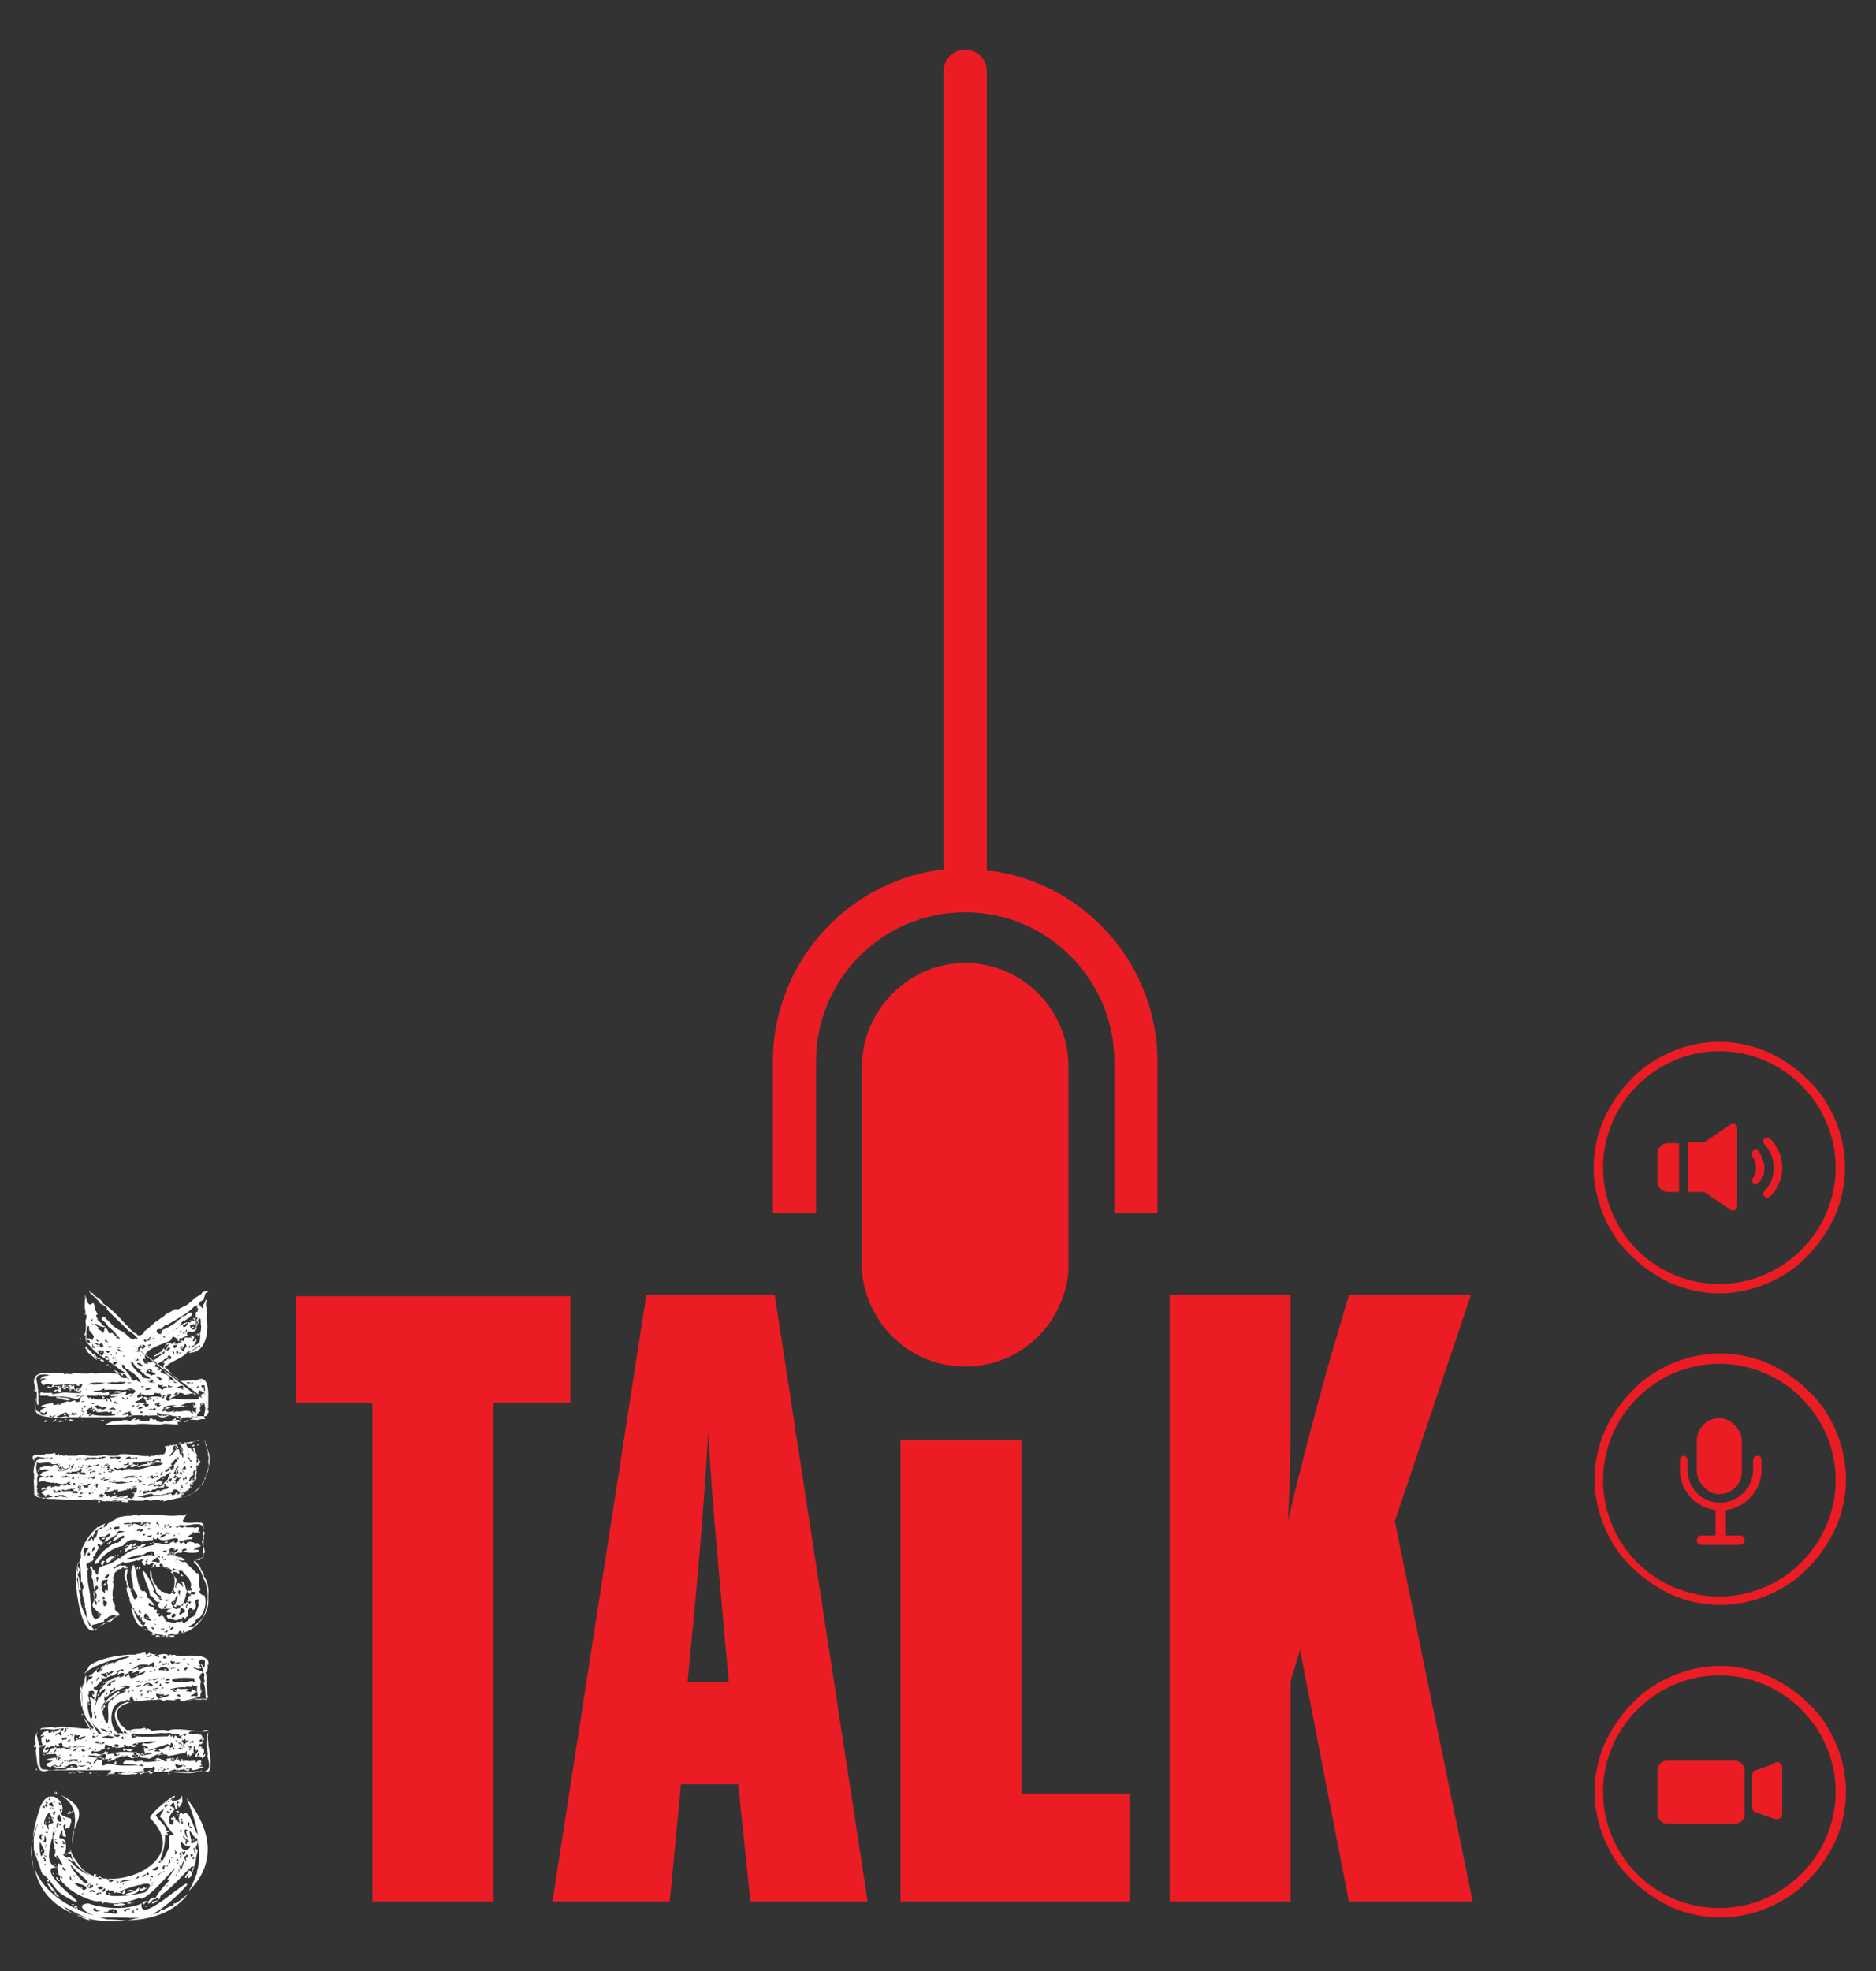
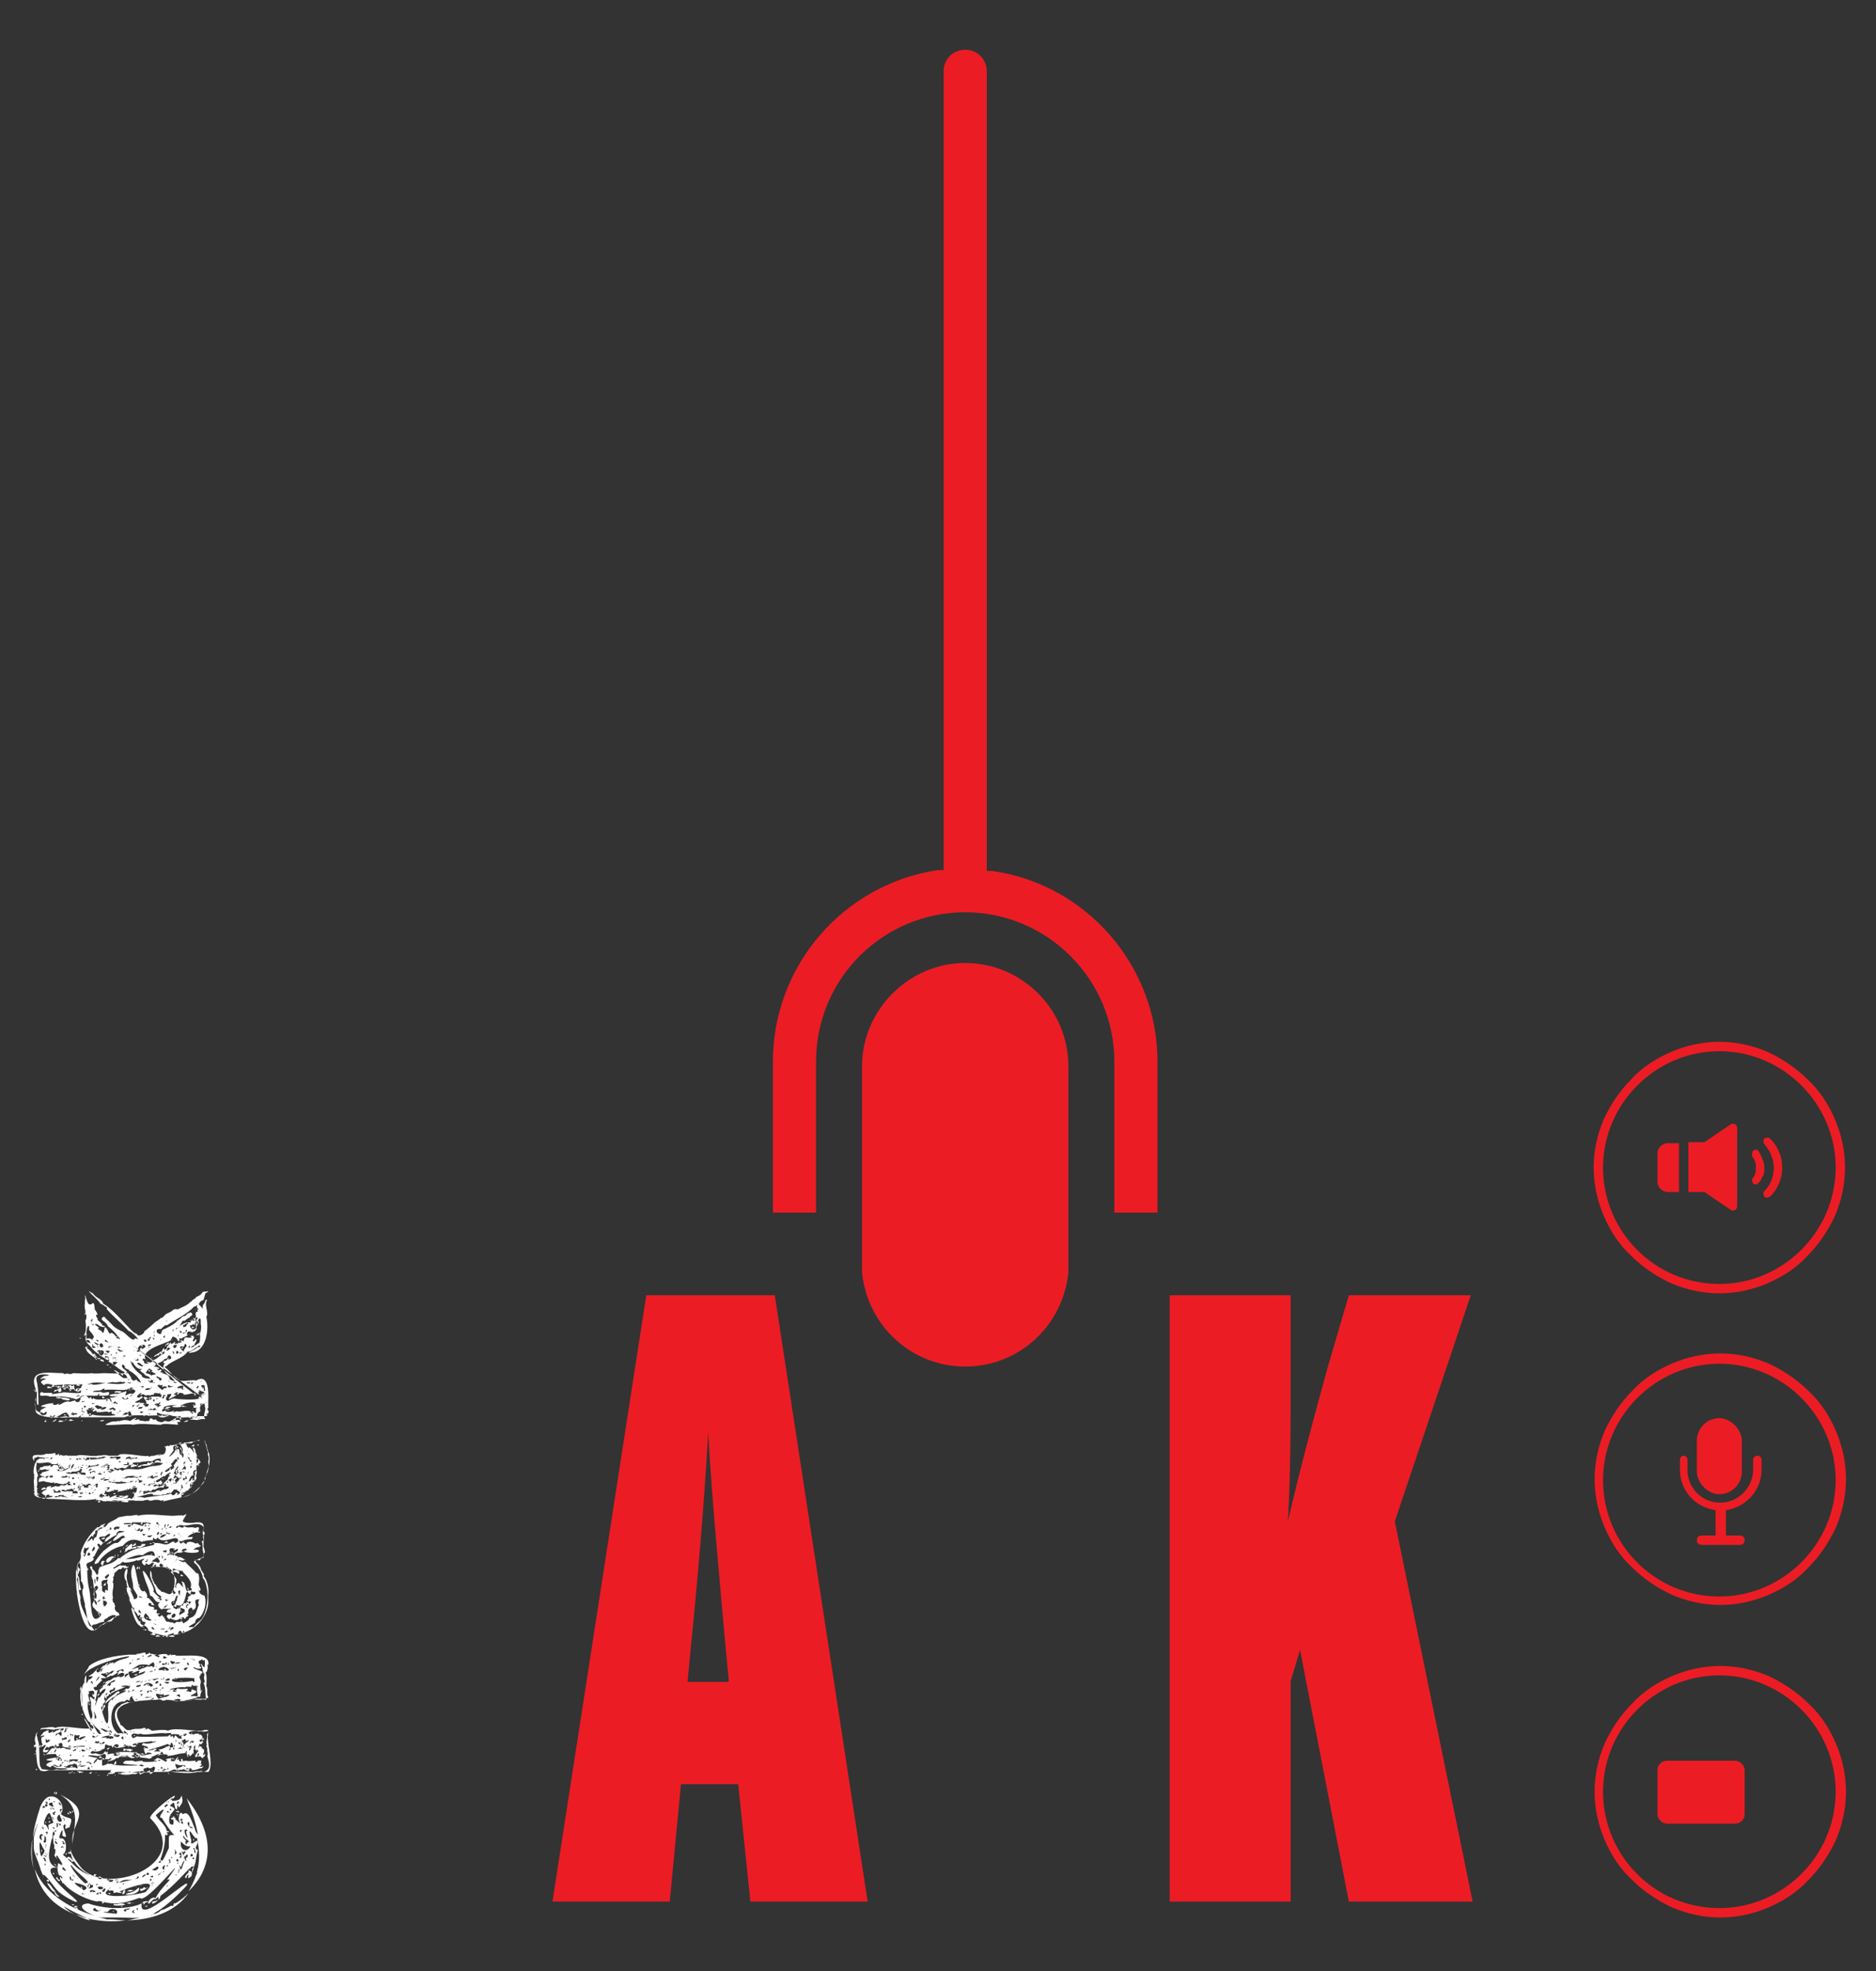
<svg xmlns="http://www.w3.org/2000/svg" id="Layer_1" width="200" height="210" version="1.1" viewBox="0 0 200 210">
  <rect x="0" y="0" width="200" height="210" fill="#333333" stroke="none" />
  <defs>
    <style>
      .st0 {
        fill: #fff;
      }

      .st1 {
        fill: #ec1c24;
      }
    </style>
  </defs>
  <path class="st1" d="M87,129.2v-16.1c0-8.8,7.1-15.9,15.9-15.9s15.9,7.2,15.9,15.9v16.1h4.6v-16.1c0-10.2-7.6-18.9-17.6-20.3h-.6V7.6c0-1.3-1-2.3-2.3-2.3s-2.3,1-2.3,2.3v85.1h-.6c-10.1,1.5-17.6,10.2-17.6,20.4v16.1h4.6Z" />
  <g>
    <path class="st0" d="M3.6,199.1c-.3-1-.4-2.1-.1-3.2-.2,1.2-.1,2.3.1,3.2ZM19.4,191.3c0,0,0,.1,0,.2,0,0,0,0,0,0,0,0,0,0,0,0,0,0,0,0,0,0,.2.6-.2.8-.3,1.1-.4-.8,0,.5-.4.1-.2-.6,0-.9-.6-.3,1.3.5-.4.5,0,1.9.9.6-.2-1.4,1.1,0-.1-.2-.2-.5-.1-.8,0,0,0,0-.1,0,0-.1,0,0,.1,0,0-.3.2-.5.4-.2.6-.4.8.4,1.3,1.6,0,0,0,0,0,0,0,0,0,0,0,0,0,.2.2.4.3.6-.2-1.2-.6-2.4-1.2-3.9,3.3,4.2,2.6,7.6.2,9.9.3-.5.6-1.1.8-1.7,0,0,0,0,.1-.2,0-.1,0-.2,0-.2.3-1,.3-2.2,0-3.6-.2.5-1.2-2-.6.3-.2.7.5,0,.6,0,.3.4-.5.8.1,1-.4,1.5,0,.6-.6,2.4,0,0-.1-.5.2-.6,0-.1-.2,0-.4,0,0,0,0,0,.1,0,0,0-.2.2-.1.3,0,0,0-.1,0-.2-.6.5-1.6,1.8-3.2,3,0,0,0,.3-.2.4,0-.1,0-.2,0-.3-.1,0-.2.2-.4.3.7-1.5,2.2-2.4,1.3-2.1,2.9-4-2.3,2.8-2.9,1.9-1.1.4-1.9.6-2.6.6-.2.2.3,0,.7,0,1.3.2-1.7.4-.7,0-1.2,0-1.8-.4-1.9-.2-.8-.1-2.3-.7-3.3-1.6,0,0,0,0,0,0,0,0,0,0,0,0-.3-.3-.5-.5-.7-.8,0,0,0,0,0-.1,0,0,0-.1,0-.2,0,0,0,0,0,0,.1.3.5.3.1,0,.3,0,0,0-.2-.1-.2-.4-.2-.8-.1-1.3.9.6.2-.3-.1-.8-.4,0,.5,1-.3,0,0-.1.1-.2.1-.4,0,0,0,0-.2,0,0,0,.1,0,.2,0,0,0,0-.2,0-.3-.1,0-.2,0-.1-.2,0,0,0,0,0,0,0-.1,0-.3-.1-.4,0,0,0,0,0,0,0,0,0-.1,0-.1,0,0,0,0,0,0,0-.3-.1-.5,0-.8.3.2,0-.9-.1,0,0,.2,0,.4-.1.5h0s0,0,0,0c-.4,1.7-.5,2.6.6,3-1.3-.2-.8,1,1.4,2.9,2,1.6-.8.2-1.4-.5-.3-.3-1.8-2.5-1.5-1.3,0-.3-.1-.5-.2-.7,0,0-.1,0-.2,0,0,0,0,0,.2,0-.4-1.4-.8-1.9-.8-2.6,0,0,0,0,0,0,0,0,0,0,0,0,0,0-.1,0,0,0,0-.2,0-.5,0-.8,0,0,0,0-.1,0,0,0,0,0,.1,0,0-.5.2-1,.5-1.9,0,.2-.2.3-.2.5,0,0,0,0,0,0,0,0,0,0,0,0-.2.4-.3.8-.4,1.2.1-1,.4-2.1.8-3.3.3-.7.7-1.1,1.1-1.1,0,0,0,0,0,0,0,0,0,0,.1,0,0,0,0,0,0-.2,0,0,0,.1,0,.2.8,0,1.5,1.1,1,1.9.9.7,1.4,0,.9,1.4-.5.1-.5.4-.4-.3-.7-.1.4,1.5-.1,1.3-.5,0,0-1.2-.4-.5-.4.9,0,.6.2.7.4.2.5,1.4,0,1.7,1.1.9,1.5,1.7,2.9,2.2-.9-.5-1.4-1-1.7-1.5-.5.2,0-.1-.8-.3.2-.4.5,0,.7.3-.2-.5-.3-1-.3-1.5,0,.6.4,1.2,1,2,2.6,3.5,12.4-.2,7.5-5.1,0-.6,3.4-3.2,2.5-2.1-.7.5.8.2.7,0ZM18.7,202.8c.5-.3,1-.7,1.4-1.1-1.4,2-4,2.9-6.7,2.9.5,0,1-.2,1.6-.3,0,0,0,0,0,0-.8.1-1.5,0-2.3,0,0,0,.1,0,.2,0-.1,0-.2,0-.3,0-.3,0-.7,0-1.1,0-.4,0-.7,0-1.1,0,.3,0,.7.1,1,.2.1,0,.5,0,.5,0,0,0-.1,0-.2,0,.6,0,1.2.1,1.7.1-1.4.2-2.8.1-4.1-.2-.8-.4-1.9-.9-2.5-1.3.3.4.8.7,1.3.9-2.2-.8-3.9-2.4-4.4-4.9.9,2.4,3.5,4.2,6.4,5-1.2-.4-2-1.2-.7-1.3,2.4.8,4.7.5,5.7,0,0,0,0,0,0,0,.2-.4,1.2-.2.4-.1-.4.6,0-.2-.4.1-.4,2.6,5.5-3.3,4.8-1.9-1.4,1.5-2.5,2.4-3.4,2.9-.1.1-.1.2-.3.2-.3.2-.6.3-.9.3.5-.1,1-.3,1.5-.5,0,0,.2-.1.4-.3.4,0,1.3-.7,1.1-.4,0,0,.1,0,.2-.1,0-.1,0-.3.2-.2,0,0,0,0,0,.1ZM3.7,196.9,3.7,197.9c0,0,0-.1,0-.2,0,.1,0,0,0,.2ZM4,197.7c0-.2,0-.3-.2-.3.2,0,0,.2.2.3ZM4.4,197.8c.6-.8.3-.5,0-1.3-.3-.7-.2.9,0,1.3ZM4.2,195.8c.4.6.2.1.2-.2.5,0-.2-.5-.2.2ZM4.4,194.1s0-.2,0,0c0,0,0,0,0,0ZM4.4,197.2c0-.3.2,0,0,.1,0,0,0-.2,0-.1ZM4.5,192.7c0,0,0,0,0,0,.2.2.1,0,0,0ZM4.6,194.9c.1,0,0-.3-.1-.3,0,.1,0,.2.1.3ZM4.5,192.6c.1,0,.2,0,.3,0,0-.2-.2-.3-.3,0ZM5.2,195c0-.6-.3-.5.5-.8-.2-.4-.3-1.1-.5-1,0,0,0,0,.1,0,0,0,0,0-.1,0-.1,0-.3.3-.5.9,0,.8,0-.3.5.9ZM4.6,196.2c.4.4.3-.3.3-.4-.3-.6,0,.3-.3.4ZM5,197.6c0,0,0,.3-.4,0,.4.5.4,0,.4,0ZM4.8,198.1c-.4.1.5.4.1.2-.1-.7-.5-.2-.1-.2ZM4.7,198.6c.2.2,0,.3.2,0-.1,0-.2,0-.2,0ZM5.1,192.4c-.1-.3-.3-.2-.3,0,.3.3,0,0,.3,0ZM4.8,197.5c.1,0,.5.2.2,0-.2.2,0-.2-.2,0ZM4.8,196.8c.2.2,0-.4.2-.2-.3-.3,0,.2-.2.2ZM5.1,195.2c-.1-.1-.1,0-.3,0,.4.1,0,.8.3,0ZM5.1,192.1c-.1-.2-.3-.3-.1,0-.4-.3,0,.3.1,0ZM4.9,194.1c0,0,0,.1,0,.2,0,0-.2-.2,0-.2ZM5.2,200.5c-.2,0-.4-.3,0-.2,0,.2,0,0,0,.2ZM5.9,201.5c-.2.3-.7-.5-.9-.9.5.2.3.3.9.9ZM5,197.3c.1,0,.2,0,0,0-.2-.2,0,0,0,0ZM5.1,191.5s0,0,0,0c0,0,0,0,0,0ZM5.1,191.7s0,0,0,0c0,0,.2,0,0,0ZM5.1,191.7s0,0,0,0c0,0,0,0,0,0ZM5.1,198.9c0,0,.2,0,.2,0,0,0-.2,0-.2,0ZM5.3,191.6c0,.2,0,0,0,0-.3.1.1.4,0,0ZM5.2,194.1c.2-.3.2.3,0,0,.1.2-.1.1,0,0ZM5.3,193.8c-.2,0-.2-.4,0,0-.2,0,0,0,0,0ZM5.4,192.8c0,.1.2-.2-.1-.3.3.2,0,0,.1.3ZM5.7,192.5c-.2-.5,0-.5-.4-.4-.4.3.8.5.4.4ZM5.4,193.8c0,0,0,0,0,0,0,0,0,0,0,0ZM5.6,191.4s0,0,0,0c0,0,0,0,0,0,0,0,0,0,0-.1,0,0,0,0,0,.1ZM5.5,192.3c0-.1,0,0,0,0,0,0,0,0,0,0ZM5.5,192.3,5.8,192.7c-.1,0-.2,0-.3-.2,0,.2.3.4.3.2ZM5.8,193.2c.3-.3,0-.2-.1-.1-.3.1.3.5.1.1ZM5.6,193.6c-.2-.1.1.3.2.2-.1,0-.1-.1-.2-.2ZM5.8,199.7c-.2,0-.2,0-.1-.2.1.1,0,.1.1.2ZM5.6,193.9c0,0,0,0,0,0,.1.1,0-.3,0,0ZM5.6,193.1c.1,0,0,0,0,0,0,0,0,0,0,0ZM5.6,194.8c.1,0,.2,0,.2.1.1,0-.1-.4-.2-.1ZM5.7,193.1s0,0,0,0c0,0,0,0,0,0ZM5.8,192c0,0,0,0,.1,0-.2-.2-.3,0-.1,0ZM6,198.7c0,.2-.3-.2-.3-.1.2,0,.1,0,.3.1ZM5.8,191.1s-.1,0,0-.2c.1.2.1.4,0,.2ZM6,195.1s0-.2-.2,0c0,0,.2.1.2,0ZM5.9,196s0,0,0,0c-.1,0,0,0,0,0ZM5.8,196.4c0,0,0,0,0,0,0,0-.1,0,0,0ZM6.2,198.9c-.2,0-.6,0-.2,0-.1-.1.2,0,.2,0ZM6,196c0-.1,0,0-.2,0,.2,0,.1.2.2,0ZM5.8,196.5s0,0,0,0c0,0,0,0,0,0ZM6.3,202.1c-.5,0-.7-1.1-.2-.2-.4-.2.2,0,.2.2ZM6,191.2c-.1-.1,0-.2-.1-.3.2,0,.2.2.1.3ZM5.9,196.2c-.2,0,.1.2,0,.2.6.3-.2-.5,0-.2ZM6,192.5c-.2,0,0,0,0,0,0,0-.1,0,0,0ZM6,192.2c0,0,0,0,0,0,0,.1,0,0,0,0ZM6,194.4c.2,0-.1.2.1.3.2-.2,0-.7-.1-.3ZM6,199.6s0,0,.1,0c0,0,0,.1-.1,0ZM6.1,195.2c-.1,0,0,0,0,0,0,0,0-.1,0,0ZM6.4,200.3c0,.5-.8-.6-.2-.2-.2.1.2.2.2.2ZM6.3,192c-.1,0,.2.4-.2,0,.4.5.6.4.2,0ZM6.4,193.3c-.5.2-.3.8,0,.8.5,0-.2-.7,0-.8ZM6.2,193.9c-.1,0,0,0,0,0,0,0-.3,0,0,0ZM6.1,196.2c0,0,.1,0,0,0,0,0,0,0,0,0ZM6.2,198.2c0-.1,0,0,0,0,0,0,.1,0,0,0ZM6.2,194.2c.2.3.2.5.3.1-.2.1-.1,0-.3-.1ZM6.5,193c-.2.2,0-.2.2-.2-.7-.3,0,.8-.2.2ZM7.9,195c.2-1.3.3-2.7-1.5-3.8,2.9,1.4,2,2.4,1.5,3.8ZM6.4,192c0,0,0,0,0,0,.1.1,0,0,0,0ZM6.4,194.2c-.1,0,0,0,0,0,0,0,0,0,0,0ZM6.5,199.8,6.5,199.9s0,0,0,0c0,0,0,0,0,0,0,0,0,0,0-.1ZM6.5,196.9c0,0,.2-.2.3,0,0-.2-.3-.3-.3,0ZM6.8,200.6c-.2.1-.1,0-.3,0,.3,0,.5-.2.3,0ZM6.5,200.1c0,0,0,0,0,0,0,0,0,0,0,0,0,0,0,0,0,0ZM6.6,200s0,0,0,0t0,0ZM6.8,196.3c0-.3-.4,0,0,0-.4.2.4.3,0,0ZM6.7,195.4c.1,0,0,.2-.1.2,0-.1,0,0,.1-.2ZM6.9,193.7c-.2.3,0,.3,0,.2,0-.5-.5,0,0-.2ZM6.7,198.9c0,.2-.2.2.2.4.3.1,0-.2-.2-.4ZM6.9,197c-.1,0,.2,0,0,0,0,0-.3,0,0,0ZM7.1,197.4c0,.1,0,.1,0,.2-.3,0-.1,0,0-.2ZM7.2,196.7c0,0,0,0,0,0,0,0,0,0,0,0ZM7.2,197.4c.2-.2.4.2.2-.2.4.3.1.4-.2.2ZM7.4,193.3c-.2-.1,0,0-.2,0,0-.4.2,0,.2,0ZM7.6,193.1c-.2.4,0,0-.3-.1.2,0,.2,0,.3.1ZM7.6,200.3c0-.5-.3-.5-.1,0,.5.2.4-.2.1,0ZM9.2,200.6c.3,0,.2,0,0-.3,0,.1-.1.2,0,0-.2,0,0,0,0,0-.4-.4-1.3-1.1-1.6-1.6-.4,0,1.6,2.4,1.6,1.9ZM7.7,193.1c-.2,0,.2-.3.1-.1,0,.1,0,0-.1.1ZM7.7,196.6c0-.6,0-1.1.2-1.6,0,.5-.2,1.1-.2,1.6ZM7.9,199.8c0-.1-.3,0-.1,0-.1,0,0,0,.1,0ZM8,200c.1,0-.3-.2-.3-.2,0,0,.4.3.3.2ZM7.7,202.9c.1,0,.1,0,.2,0,0,.2-.4,0-.2,0ZM7.9,193.7s-.1-.2,0-.1c0,0,0,0,0,.1ZM8,203.1c-.2-.1.1,0,.3,0-.2.2-.6.2-.3,0ZM8.1,200.2c0,0,0,0,0,0,.2,0,0,0,0,0ZM8.9,201.4c.9-.3-.3-.7-.9-.8-.2.1.9.7.9.8ZM8.1,204c.4.1.8.3,1.2.4.1,0,.3.2.4.2-.4,0-1-.3-1.6-.6ZM8.3,203.2c-.3.1.4.3-.3.2,0,0,.2-.2.3-.2ZM8.2,200.1s0,0,0,0c.2.1.2,0,0,0ZM8.7,201.2c-.2-.2,0-.3.1,0,0,.2-.1-.2-.1,0ZM9,201.8c-.1,0-.2-.2-.3,0,.2,0,.2,0,.3,0ZM8.8,202.1c.2,0,0,0,.2,0,0,0-.1,0-.2,0ZM9.2,200.8s-.2,0-.1,0c0,0,.2,0,.1,0ZM9.3,201.1s.3-.3.1-.2c.6-.5-.1-.2-.1.2ZM9.8,200.9c-.2-.3-.2,0-.2,0,0,0,0,0,0,0,0,0,.4,0,0,0,0,.1,0,.2-.2.3.7,0,.5-.4.5-.4ZM10,201.6c.6,0-.5-.5-.4,0,.4,0,0-.2.4,0ZM9.9,201.1s0,0,0,0c.1,0,.2,0,0,0ZM10.7,203.5c-.5.3-.5-.6-.8,0,.7.5,1.1-.4.8,0ZM10,199.7c0,.2,0,.4.3,0-.2,0,0,0-.3,0ZM10.6,201.7c-.1-.2-.5.2-.3.1.4.2,0-.2.3-.1ZM10.5,200.8c-.3-.2-.4.2-.1,0,0,0,.1,0,.1,0ZM10.4,201.1s0,0,0,0c0,0,0,0,0,0ZM10.7,201c-.3,0-.4.1-.1.3.6,0,.4-.3.1-.3ZM10.6,199.9c-.3.3,0,.3.2.3.1-.3,0-.1-.2-.3ZM10.7,201.8c0,0,.2-.1,0-.2,0,0-.2.1,0,.2ZM11.1,202.6c0,0,0,.1-.1.2-.3,0,0-.2.1-.2ZM10.9,200.2c.1,0,.3,0,.2,0,0,.1-.2,0-.2,0ZM10.9,201.4c0,.5.6-.2.2-.2,0,0,0,.1-.2.2ZM11.3,200.2c.2-.2,0-.1,0,0-.4.3,0,0,0,0ZM12.4,203.9c.4-.4-.6-.8-.9-.2-1.5,0,1,.2.9.2ZM13.3,201.3c.1.2,0,.3-.2.3,0-.1.1-.2.2-.3-.4.2-.8.3-1.2.4.1-.6-.6,0-.5-.4-1.4,1,2.1.8,3.9.3,1.4-1.4-.5-.9-2.2-.3ZM11.4,204.3c0,0,0,0-.1,0,0,0,0-.1.1,0ZM11.8,200.2c-.4.1,0,0-.4,0,0,.2.2.2.4,0ZM11.8,201.7c-.1.2-.2.1-.3,0,.2,0,.1,0,.3,0ZM11.8,200.5s0,0,0,0c0,0,0,0,.1,0,0,0,.1,0,.2-.2-.4,0-.4-.1-.5.2,0,0,0,0,.1,0ZM11.7,201.1c0,0,0,0,0,.2,0,0,.1-.2,0-.2ZM12.2,203.7c-.3,0-.2-.2,0,0,0,0-.2,0,0,0ZM12.2,200.3c.2.1.2,0,.4,0,0-.1-.3,0-.4,0ZM12.2,201.1,13,201.6c-.1.2-.5,0-.7,0,.2-.2.5,0,.7,0ZM12.4,200.6c.1,0,.4-.1.1-.2.2.1-.1,0-.1.2ZM12.5,204.3s0,0,0,0c0,0,0,0,0,0,0,0,0,0-.2,0ZM12.8,201.1c0,0-.2,0-.1,0,.1,0,0,0,.1,0ZM12.7,201.2c.1,0,.2,0,.2,0,0-.1-.3,0-.2,0ZM12.7,200.6c.5-.2,2.6-.4,2-.7-.4.8-1.3,0-2,.7ZM12.7,204.5c.1,0,0,0,.2,0,0,0-.1,0-.2,0ZM12.9,203.2c0,0,0-.2.2-.1,0,0-.2.1-.2.1ZM13.2,201.8c-.6,0,.5-.6,0,0,0-.2,0,0,0,0ZM13.1,200.8c.1,0,.2-.3,0-.1,0,0,0,0,0,.1ZM13.4,203.5c.3,0,.9-.3,0-.1-.6.2.3.4,0,.1ZM13.4,201.8c.7-.3.6,0,1.4-.7.3.7-1.4.9-1.4.7ZM14,202.7c-.3.3.2,0,.3,0-.4.3-1.3,0-.3,0ZM13.7,201.5c-.4.2.1-.3.4-.1.5-.1-.2.2-.4.1ZM14.4,203.5c-.4,0-.4.4,0,.3-.1,0-.3-.2,0-.3ZM14.7,203.3c-.1,0-.3.1,0,.2,0,0,0-.2,0-.2ZM14.5,201.1s0,0,0-.1c0,0,.1,0,0,.1ZM15.5,201.2c.9-.5-.9.8-.5,0,.3.2.3-.4.5,0ZM14.9,201c0-.2.1-.2.3-.2,0,0-.3,0-.3.2ZM15,202.6s0-.1,0,0c0,0,0,0,0,0ZM15.6,199.7c.5.3.2-.5,0,0-.5,0-.7.7,0,0ZM15.4,203.1c.1,0,.2,0,.3-.1,0,.2-.1.2-.3.1ZM16.6,202.3c-.4,0-.7.7-.8.5,0-.5.7-.8.8-.5ZM16,200.2s0,.2,0,.2c.2,0,.2-.3,0-.2ZM16.1,200.2c.4-.3.2-.5-.1-.2.2,0,.4,0,.1.2ZM16,201.5c0,0,0,0,.2,0,0,0-.1,0-.2,0ZM16.3,200.8c-.1-.1-.1.2-.2.3,0,0,.1-.2.2-.3ZM16.1,200.7c.2,0,.4-.2.2,0,.4-.3-.3,0-.2,0ZM16.7,202.5c.4-.3-.2.4-.5.3,0-.3.3-.2.5-.3ZM16.9,199c-.1-.3-.2,0-.7.2.4.2.6,0,.7-.2ZM17.3,193.7c-.4,0-.2-.3,0-.6,0,0,0,0-.1-.1,0,0,0,0,.1.1.2-.3.3-.6-.7.3.5.8,1.1,1,1.2,1.8,0,0,0,0,0,0-.1-.3.4.1.3,0-.1,0-.2,0-.3,0,0,0,0,.1,0,.2,0,0,0,0,0,0,0-.2.3.2,0,0,.1.3-.2.1-.2,0,0,.6,0,1.4-.5,2.7.2.3.2.3.9-1.2,0-.5,0-.8,0-1,0,0,0,0,0,0,0,0,0,0,0,0,0-.3,0-.4.6-.4-.4-.2-1.9-2.7-1.4-1.9ZM16.6,202.3c0,0,.2-.1,0,0,0,0,0,0,0,0ZM16.6,199.9s.2,0,0,0c0,0,0,0,0,0ZM16.8,199.8c0,0,0,0,0,0,0,0,0,0,0,0ZM16.9,199.8c.2-.2.6-.5,0-.1,0,0-.1,0,0,.1ZM17.1,198.4c.2.3.1.4,0-.2-.4.4,0,.3,0,.2ZM17,193.7c0-.1,0,0,0,0,0,0,.2,0,0,0ZM17.2,199.9c0-.1.1-.4.3-.5,0-.3-.3.4-.3.5ZM17.4,195.2s0,0,0,0c0,0,0,0,0,0ZM17.5,199c.2-.3,0-.4-.2,0,.1.3.3.2.2,0ZM17.5,198.9c-.1,0,0,.1,0,0,0-.1,0,0,0,0ZM17.6,200.5c0,.1,0,.1,0,0,0,0,0,0,0,0ZM17.5,192.4c.3.4,0,0,.4,0-.1-.4-.2,0-.4,0ZM17.7,198.9c0-.1.1-.1.1,0,.3-.3,0-.2-.1,0ZM17.7,200.9c.2-.2,0,.3.2,0-.2-.1,0,0-.2,0ZM17.8,196.2c0,0,0,0,0,.1,0,0,0,0,0-.1ZM17.8,198.7c.1-.2,0,0,.2-.2-.2,0,0,.2-.2.2ZM17.8,192.1s0,0,0,0c.1,0,0-.3,0,0ZM18,193.1c0-.1-.2-.3-.2,0,0,0,.2,0,.2,0ZM18,197.3s0,0-.1,0c0,0,.1,0,.1,0ZM17.9,192c0,0,0,0,.1,0,0,0,0-.2-.1,0ZM18,193.1c0,0,.1,0,.2,0,0,0-.1-.1-.2,0ZM18,198.2c.2.2-.1.3.2.3-.1,0,0-.7-.2-.3ZM18.1,196s0,0,0-.1c0,.1.1,0,0,.1ZM18.2,195.3s0,0-.1,0c.2,0,.1,0,.1,0ZM18.2,192.7c-.3,0,.1.1-.1,0,0,.3.3.2.1,0ZM18.1,195.3s0,0,0,0c0,0,0,0,0,0ZM18.7,193.7c.2,0-.4.4-.5,0,.8,0-.8-.6.5,0ZM18.2,191.7c0,.3,0,0,.2,0,0-.3-.1,0-.2,0ZM18.3,198c0,0,0,0,0,0,.2,0-.2-.4,0,0ZM18.4,192.4c-.1-.1,0,0,0,0,0,0-.2-.1,0,0ZM18.4,191.6c0,0,0,0,0,0,0,.1.1-.1,0,0ZM18.4,193.3s0,0,0,0c0,0,0,0,0,0,0,0,0,0,0,0ZM18.4,193.3,18.6,193.5c-.2,0,0,0,0,0,0,.2-.3.1,0,0ZM18.6,197.6c.3-.1.2-.3.2-.3-.3-.4,0,0-.2.3ZM18.6,192.9s0,0,0,0c0,0,.1.1,0,0ZM18.8,197.1c0,0-.1,0-.2,0,.1.2,0,0,.2,0ZM18.7,199.7s0,0,0,0c.1.3.2,0,0,0ZM18.6,196.8c0,.1,0,.2,0,.3,0-.1,0-.2,0-.3ZM18.7,199.6,18.9,193c0-.2.2,0,.2.1-.3,0-.6-.2-.2-.1ZM19,193.3c0,0,0,.2-.2,0,0,0,.1,0,.2,0ZM19,198.4c.1-.3-.2-.5-.2-.1.1,0,.3,0,.2.1ZM19,191.9c-.3.2,0,.6,0,.1.2.3.2.2,0-.1ZM18.9,198.5c0,0,0,.2.1,0,0,0,0-.2-.1,0ZM19,190.9s0,0,0,0c0,0,0,0,0,0ZM18.9,200.4s0,0,0,0c0,0,0,0,0,0ZM19,199.1c.2.2-.1.3,0,.5,0-.2.3-.4,0-.5ZM19,199.8,19.1,193.4s0,0,0,0c0,0,0-.1,0,0ZM19.3,199c-.3-.9-.1,1,.2-.3.4-.9-.1-.3-.2.3ZM19.4,195.5c-.2-.3-.2-.2,0-.5-.6-.2.3.9,0,.5ZM19.3,197.7c-.4.2.2.6,0-.3-.3,0-.2.2,0,.3ZM19.2,198.7s0,0,0,0c-.1,0,0,0,0,0ZM19.5,193.9c-.3-.3-.2,0-.3,0,0,.2.3,0,.3,0ZM19.3,196.2c-.2,1,.7,1.2,1,.5-.6.2-1.2-.8-1-.5ZM19.4,194.1c.3.2,0-.2-.1,0,0,.3.4.3.1,0ZM19.7,197.2c-.2.4-.6-.3-.1.5,0-.5.3-.1.1-.5ZM19.6,192.3s0,0,0,0c0,0,.1-.2,0,0ZM20,195.8c-.2-.7-.2-.7,0-.8-.6-.4-.2.8,0,.8ZM19.6,195.6c-.3.1.4.7.6.6-.4-.3-.5-.3-.6-.6ZM19.8,197.8c-.5-.2.3,1,0,.2.5-.3,0-.6,0-.2ZM19.8,195.1s0,0-.1,0c0,0,0,0,.1,0ZM19.9,196.5c0-.3,0-.1.2-.2-.4-.6-.4.3-.2.2ZM19.9,200.1c-.4,0,0-.4.2-.6.2.2-.3.3-.2.6ZM19.9,200.1s0,0,0-.1c0,0,0,0,0,.1ZM20.3,194.6c-.3.2.1-.7-.3-.4,0,.7,1,.7.3.4ZM20.4,199.9c-.6.5-.2,0-.3-.6.2,0,.5.1.3.6ZM20.3,197.8c.1,0,.3-.1.2,0,.2-.2-.2-.5-.2,0ZM20.5,198c0,0,.1.2.2,0,0,0,0-.2-.2,0ZM20.6,196.2c0-.2,0-.1,0-.3.2,0,0,.3,0,.3ZM20.8,197.1c-.3,0,.2.8,0,0-.2-.5-.3,0,0,0ZM21,199.7c0,0,0,.1,0,.2,0,0,0-.1,0-.2ZM21,199.7s0,0,0,0c0,0,0-.1,0-.2,0,0,0,0,0,.1ZM21,199.5" />
    <path class="st0" d="M16.6,176.3s0,0-.1.1c.3.1.5.3.5,0-.7,0,.9-.4.9,0,.3-.1.4-.3.3,0,.2-.2.9,0,.4,0,1.1.1,3.9-.4,3.6,1,0,0-.1,0,0,0,0,0,0,0,0,0-.3-.1,0,0-.1,0,.1.2,0,.8-.2.8.2.2.1,1.2.1,1.5.2.1,0,1.1.2,1,0,0-.1.1,0,.1,0,0,0,0,0,.1,0,0,0,0,0,0,0,0-.2,0-.2.1-.2,0-.8,0-1,0,0-.1-.4.2-.3,0,0,.2-1.7.3-1.8.2,0,0-1.2-.1-1.2-.1-.2.2-.2,0-.3.1,0,0,0,0-.1,0-.2-.3-.8,0-.8-.1-1.8.1-5.1.2-3.7,2.5,0,0,0,.2.1.2-.1,0,.2,0,0,0,.3.1.5.7.9.5,0,.2.2-.1.2,0,.5-.2.9,0,1.3-.2.8,0-.6.5.4.1,0-.1.2,0,.5.2.3,0,1.3-.2,1.7,0,.8-.4,2.8.1,3.7,0,.3-.2,1.1,0,.2.1-.2,0-.5-.1-.6,0-.1-.2-1.7,0-.8.3.1-.6,0,.1.2,0,.8-.3.6.2.8,0,0,0,0-.2,0,0,0,0,0,0,0,0t0,0c.6.6-.5.5,0,.8.2-.2.4-.1.1.2-.1,0-.2.2-.2-.1-.1.3-.3.8,0,.3.1.2.2,0,.2.2,0-.1,0,0,0,.2.1-.5,0,0,.2,0,0-.1,0,.2,0-.1.2.5-.2.6,0,.7.4-.5,0,.6,0,0,0,0,0,.2,0,.2-.2.4-.2-.3-.6,0,.2-.6-.2.3-.2-.1,0,.1,0,.1,0,0,0,.1-.1.2,0,.1-.3,0,.2-.6.1-.4,0,0,0-.1.1-.2.1.3,0-.5-.2,0,0-.2,0-.2-.2-.2-.2-.2.1.9-.1.4,0,.1,0,.2,0,.2,0,0,0-.1,0-.1.1-.5-.2.3-.4.2,0,0,0,0,0-.1-.2-.2,0,0-.2.2,0-.7,0,.5-.1-.4.1-.3-.1-.3-.1,0,0,0,0,0,0,0,0-.2,0-.2-.1,0-.7,0-.8.2-1.9.3.4-.2-.7-.3-1,0,.1-.3.5-.2.3-.4.6,0,0,0,.2-.1-.3.2-.8.5-1.2.6.2,0,0,.3,0,0,0,.2-.1.1-.2.2-.3-.2-1.2,0-1.1-.4-.2.1,0,.1-.2.2-.2-.5-1,0-.2,0-.1.2-.6.1-.6,0-1.5-.2-.9.2-1.4.1-.2.3-.8.3-.9.4,0,0,0-.2,0-.1.2-.4-.4,0-.6-.2,0,.9-.2.8.7.5.1.1,0,.1.2,0,.6.3,1.9.2,3,.2.9.3.4-.3,0,0-.7-.2-2.3,0-1.4-.5,0,0,.1,0,0,0,0,0,.2,0,.2,0,.2,0,.7,0,.7,0-.2.2.5,0,.9,0-.3.3,2.7,0,1.7-.1,0,.3-.3,0-.5.1,0-.2.5-.1.2-.2.2-.2.5,0,.7.1,0,0,.1-.2,0,0,.1-.1,0,0,0,0,.3.2.5.3.5,0-.6,0,.9-.4.8,0-.2-.2-.2-.1-.3,0,0-.6-.2.4,0,.1.5.3.5-.7.6-.1,0,0,.1,0,.1,0-.2.3.5.1,1,.1-.2.1.3,0,1.1,0-.4-.1-.3.4,0,0,.8-.2,0,.6.2.6.1.2.7-.3.2.2-.4,0-.4.2-1.1.2.2-.3-.4-.2-.6,0,.5-.6-.5.2-.6-.1,0,.2-.5.1-.2,0-.5,0,.5-.3.4-.3,0,.4,0-.4.2,0,0,0,.3,0,.2,0-.2-.3-.6,0-.9-.2-.5-.2,0,.3,0,.7-.4-.5-.8.3-1.3,0-.2,0-.3-.3-.3,0,.6,0,2.7.4,3.7.1,0,0,.4,0,.3,0,1.2,0,1.1-.7.8-1.7.1-.2,0-.5,0-.5,0-.1,0-.2,0-.3h0c0,0-.2-.4,0-.4-.2,0,0-.8,0-.9-.1-.3.1-.3.1-.5,0,0,0-.1,0,0,0,.3-.1.7,0,1-.1,0,.1.4,0,.3.1.7.5,2.5,0,3,.1,0,0,0,0,0,0,0,0,0,0,0-.4,0-1.2-.2-1.6,0-1.1-.1-3,0-4.3,0,0,0-.1,0-.2,0,0,0-.5.1-.6,0,0,0-.3,0-.4.1-.4,0-1.3-.1-1.8-.1s0,0,0,0h0c-.2,0-.4,0-.3,0-.3-.1-1.7.2-1.1-.2,0,0-.7,0-.4,0-1.3,0-3.9,0-6.1,0,0,0-.3,0-.2,0-1.5.6-1.2-1.3-1.4-2.1.2-.1-.1-.7,0-.8-.2-.3,0-.9.2-1.2,0,.1-.2.4,0,.6-.1,0,.1.3,0,.3.2,0,.2,1.6.2,1.7,0,.2,0,1.3.2,1.2,0,0,0,.1,0,.1,0,0,0,.1,0,.1,0,0,0,0,0,0,.4,0,1.2.2,1.6,0,.4.1.9,0,1.3,0,0,0-.1,0-.2,0,.2-.2-.5,0-1.4-.2.8,0-.2-.4-.3,0-1.4-.4.9-.7,0-.7-1.2-.1.3-.3.9-.4-.3,0,.5-.4,0-.2-.1.4-.5-.2-.2,0-.3-.2-.1-.1-.9-.1-.2,0-.6.2-.5-.2-.4-.1.4-.8.1-.8-.3.3-.4-.4-.4-.7,0-.2.6-.2.2-.3-.6.3,0-.2,0-.3,0,.1,0,0,0,0,0,0,.2-.1.2-.2-.1.4.1-.2.4,0-.2.4.3.2.5,0-.3.6.5-.3.5,0,0-.2.5-.2.2,0,.4,0-.3.3-.3.3,0-.2-.5.6.1,0,.8.8,0-.7.5-.3.2-.6.4-.2.1.2.6-.2,0-.5.3-.4.7-.1-.5-.1-.6,0,0,0,0,0,0,0-.1,0-.7,0-.7.1-.2,0-1.2-.2-1.5,0,0,0,0,0,0,0,0-.2.3-.2.3-.2.3,0,1-.2,1.3,0,.8-.4,3.1.3,3.9,0,0,0,0,.1,0,.1,0,0,.1,0,.1,0,.2-.2-.1-.4-.3-.5.1,0,0-.2,0-.2-.4-.1-.7-1.2-.8-1.4,0,0,0-.1,0-.2,0,0,0,.1,0,.2-.1-.6-.1-1.3-.1-1.9,0-.1.1-.8.3-.9,0-.3,0-.6.2-.8,0,.2,0,.4,0,.6,0,0,0,.3,0,.2,0,.3.4-.8.3-.3,1.2-.9-.9.1.4-.7,1.4-1.5-.1.2.4-.3,0,.7,1.2-.8.4-.1.1,0,.1-.1,0-.1,0,0,.6-.7.3-.2,0,0,.2-.2.2-.2.9-.8-.4.6.5-.2,0,.2.2-.2,0,0,0-.2,0-.2.1,0,.5-.2.4,0,0,.1,0,0,.8-.2.4-.1.3-.3,1.1-.5,1.2-.5,1.9-.7-3.7.4-4.5,1.8.2-.4.5-.7.6-1,1-.8,2.9-1.1,4.2-1.2-.1,0,0,0,0,0,.1,0,.3,0,.5,0,0,0,0,0-.1,0,0,0,.1,0,.2,0,.2,0,.4,0,.2-.1.4.1,1.2-.4,1,.1,0,0,.2-.1.3-.1,0,0,0,0,0,0,.1,0,.1-.3.2,0,.1,0,.3,0,.5.1,0,0,0,0,.2-.1ZM3.7,186.2c0,0-.2-.2,0-.3.4,0,0,0,0,.3ZM3.8,186.8c0,.2-.3.1,0,0,0,0,0,0,0,0ZM3.8,185.4c0,0-.1,0,0-.1,0,0,0,0,0,.1ZM3.9,184.8q0,0,0,0c-.2,0,0-.2,0,0ZM3.8,185.9c0,0,0,.1.1.1-.2,0-.1.1,0,0-.2.3-.2,0-.1-.1ZM3.9,188.4c0,0,.1.2,0,.2-.2,0,0-.1,0-.2ZM3.9,186.8c.2,0,0,.1,0,.3,0,0,0-.3,0-.3ZM4.1,186.8c0,0,0,.1,0,.1-.1,0-.1,0,0,0-.2.3-.2,0,0-.2ZM4,186.4c0,0,0,0,.1-.1,0,0,0,.2-.1.1ZM4.3,188.3c0,.1-.2.2,0,.3-.2-.2-.2-.3,0-.3ZM4.1,187.9c0,0,.1,0,.2-.1,0,0-.1.2-.2.1ZM4.3,186.1c0,.4.1-.2,0-.2,0,0-.3.4,0,.2ZM4.5,188.5c-.2,0-.2.1,0,0-.3.5-.3-.3,0,0ZM4.4,186.1c0,0,.3,0,.3-.2-.1.2-.2-.2-.3.2ZM5.2,185.3c-.1,0,0,.2-.2.1,0-.3-.3.1-.1,0-.2.7.8-.2.3,0ZM5.5,186.3c.1-.1.3,0,.3,0,0-.3.4,0,.2,0-.5.6,0,.5,0,0,0,0,.1,0,.2-.1q0,0,0,0c0,0,0,0,0,0v.2c.1-.3.2-.2.2-.1h0c.6-.2.4,0,.6,0,0,0,.3,0,0,0,.2.1.1.1.2,0,0,.2,0,0,.1,0-.2.2,0,.1.1,0-.1.3.2,0,.2,0,0,0-.2,0-.2,0,.1-.1.2-.2,0-.1-.2,0-.6,0-.8-.2,0,0,0,0,0-.1,0,.5.2-.2-.1-.2-.7.2.3.2-.5.4h.1c0,0-.1-.1-.1,0,0-.4,0-.2-.3,0,0-.2-.3,0-.3,0-.2-.2,0,.3-.4,0,0,0-.6.6.2.3-.2.5-.5.2-.5.3-.2.7.5,0,.6-.2ZM5.6,186.7c0,0-.1,0-.2,0,0,.1.2,0,.2,0ZM5.5,186c0,0,0,.1,0,0h0ZM5.9,186.1c-.2.1-.2,0,0-.1,0,0,0,0,0,.1ZM6.6,188.1c-.1-.1-.1-.3-.2,0-.3.3-.7-.4-.7.1.3.1.5,0,.8,0ZM6.3,187.5c.1.2.1.1.2,0,0,.4.3-.1-.2-.3-.3.3-.1.4,0,.1,0,.2-.5.4-.2.1,0,0-.1,0-.1,0,.3-.4-.2,0,0,0,0,0,0,0,0,.1.3.1.7.2.4-.2ZM6.1,185.4c-.1,0,0,0-.1,0,0-.2.3.2.1,0ZM6,186.1c0-.1,0,0,.1,0,0,0,0,0-.1,0ZM6.4,188.7s0,0,0,.1c0,0,0-.1,0-.1ZM6.5,186.7s0,0,0,0c.1,0,.2,0,0,0ZM6.7,187.8c0-.2,0,.1,0-.1,0,0-.2.3-.1.1-.2.2.3,0,.2,0ZM6.6,186c0,0,.1,0,.2,0,0,0,0,0-.2,0ZM6.6,185.3c.1,0,0,.3.2,0-.1.1.3,0,.2,0,0,0,0,0,.1,0,.1-.2-.1-.3-.3-.1,0,0-.2,0-.2,0ZM8,188c0,0,0,0,0,0,0-.1-.2-.2-.2,0-.3,0-.4,0-.5.1,0-.3,0,.2-.4.1-.4-.1.5.4.7,0-.4.2.2.1.4.1.4.3.3-.1.1-.4,0,0,0,0,0,0,0,0,0,0,0,0ZM6.8,187.7c.2-.2.2,0,.3-.1,0,0-.2-.2-.3.1ZM6.8,188.8,7.1,187.6c0,.1.2.2.2,0,0-.2,0,.2-.2,0ZM7.4,185.6c0-.3,0-.4-.2,0,0,0,.2,0,.2,0ZM7.3,184.9q0,0,0,0c-.2,0-.1.2,0,0ZM7.3,186.1c.2-.2,0,.2.2,0,.4.2.2,0,0,0,0-.4-.4.2-.2,0ZM7.7,188.7c0,.2-.4.2-.4.1,0,.3.6,0,.4-.1ZM7.6,184.8c.2.2,0-.2-.2,0,.2,0,.2.3.2,0ZM7.6,187c0-.2-.1,0-.2,0,.1,0,.1.2.2,0ZM7.4,187.7c0,0,0,0,0,.1,0,0,.1,0,.1-.2,0,0,.2.2.2,0,0,0,.3,0,.4.1,0-.2,0,0,0,0,0,0,0,0,0,0,0,0,0,0,0,0,.9-.4-1-.2-.7-.2ZM7.5,185.3c0,.1,0,0,0,0,0,0-.2.1,0,.2,0,0,0,0,0-.1ZM7.8,188.3s-.2-.1-.1,0c-.4-.1,0-.3.1,0ZM7.6,185.1c0,0,.4-.4.1-.3,0,.1,0,.2-.1.3ZM7.8,186.6c.5-.1-.2-.2,0-.1,0,0,0,0,0,0,0,0,.1,0,0,0ZM8.5,185.4c0,0,1-.5.5-.4,0,0-.2,0-.6.2,0,0,0-.2,0-.1.3-.5-.2,0-.4-.3-.2.4,0,.8,0,.7.1-.1.4-.2.5-.2,0,0,0,.2,0,0ZM7.8,188.9c.1-.1.2,0,.3,0-.2,0-.3,0-.3,0ZM8.1,186.1c.1,0,.6,0,.9,0,.4-.2-1.3,0-1.1,0,0,0,0,0,0,0-.4.2.5,0,.2,0ZM7.9,186.4s0,0,0,0c0,.4.5-.2,0,0ZM7.9,188h0,0ZM8,185.4h0s0,0,0,0ZM8,187.1s0,0,0,0c0,0,0,0,0,0ZM8.3,185.2c-.1.3-.1.1-.2,0,0,0,.1,0,.2,0ZM8.3,186.2c0,0-.1,0-.1,0,0,0,0,.2.1,0ZM8.4,188.9c.9-.1.4-.1,0-.2,0,0,0,0,0,0-.1,0-.1,0,0,0,0,0-.1,0-.2,0,0,0,.2.2.2,0ZM8.3,188.2c0,0,.2,0,.3-.1,0,0-.3,0-.3.1ZM8.4,187.7c0,0-.2,0-.1.1,0,0,.1,0,.1-.1ZM8.4,187.1c0,0,0,0,0,0,0,0,0,0,0,0ZM8.7,187.7c-.2-.2-.3.2-.2.1,0,0,.2-.1.2-.1ZM8.6,186.5c0,.1,0,0,0,0-.3.1-.1.2,0,0ZM8.6,179.8c0,0-.2.3,0,.2,0,.4-.1.7,0,1.2.2,2.2.2-1.9,0-1.5ZM8.6,188c0,0,0-.1,0-.1-.2,0-.1.2,0,.1ZM9.2,188.1c0,0-.9,0-.6.1-.1.1.4,0,.6-.1ZM8.6,179.7c0,.1,0-.1,0-.1,0,0,0,0,0,.1ZM8.8,187.1c0,0-.1,0-.1,0,0,0,0,0,.1,0ZM8.7,178.8s0,0,0,0c0,0,0,0,0,0ZM8.7,186.4c0,.2,0,.2.2.2.4,0,.1-.2-.2-.2ZM8.8,182.7c.2-.2,0,0-.1-.1,0,.3.1,0,.1.1ZM8.8,187.7c0-.1,0,0,0,0,0,0,.1,0,0,0ZM9,187.1c0,0,0-.1-.2,0-.1.2,0,0,.2,0ZM9.8,184.4c-.7-1.4-1.4-2.1-.1,0,0,0,.2,0,.1,0ZM9.3,187.7c0,0,0,0-.2,0,0,0,.1,0,.2,0ZM9.2,185.4c-.1,0-.1.1,0,.1,0,0,0,0,0-.1ZM10.6,184.5c.4,0-.8-.5-.9-1.4.2,0,.2-.5,0-1,0,0,0,0,0,0,0,0,0,0,0,0v-.3c0,0,0,0,0,0,0,0,0,0,0,0,0-.1,0-.1,0-.2,0,0,0,0,0,0,0,0,0,0,0,0,0,0,0-.1,0-.2.1.1-.2-.5-.1-.6,0,0,.2,0,.1,0,0,0,.2.3.2.1.1.4.2,0,.2-.1-.2.2-.4-.6-.1-.2.2-.7-.4-.4-.5-.4,0,0,0-.3,0,0,0-.2,0,.2-.2.2.2-.3,0,.3.2.5-.1,0,0,0,0,.2-.5.7.3,2.7,1,3.6,0,0,.2.1.3,0ZM9.3,186.3c-.2,0,0,.3,0,0,0,0,0,0,0,0ZM9.3,187.8s0,0,.1,0h0s0,0,0,0c0,0,0,0,0,0,0,0,0,0,.1,0,0,.1,0,.1.1,0-.3,0,0,.1.1.2.2-.2-.4-.4-.5-.2ZM9.3,188.5c.1,0,.2,0,.3,0-.2-.4-.1-.3-.3,0ZM9.5,185.5c0,0-.3.1-.1,0,0,0,0,0,.1,0ZM9.3,180.1s0,0,0,0c0,0,0,0,0,0ZM9.4,180.5c0,.3-.2-.2.1-.2,0,0,0,.3-.1.2ZM9.5,187.6c0-.1,0,0-.1,0,.1,0,.1,0,.1,0ZM9.6,181.6c-.2.4-.2-1,0-.3-.3,0,0,.3,0,.3ZM9.8,188.8c-.2,0-.5.3-.3.1.1.2.3,0,.3-.1ZM10.9,186.9c.3,0-.4.2-.5.2-1.3-.2-1.4,0,0,.2-.5.4-.6.9-.1.3.2-.4,0,0,.5-.1.2-.2.2-.3.4,0,0-.2.3-.7-.2-.6ZM9.5,186.3s.4,0,.2-.1c0,.2-.2-.2-.2.1ZM9.6,186.4c0,0,0,0-.2,0,0,.1.1,0,.2,0ZM9.5,186.5c0,0,.2,0,.1,0,0,0,0,0-.1,0ZM9.8,179.5c.2-.1,0-.4,0-.4-.4.4.2,0,0,.4ZM9.7,182.1h0c0,0,0,.1,0,0,0,0,0,0,0,0ZM9.9,188.2c0-.1-.3,0-.1.1,0,0,0-.2.1-.1ZM15.3,186.3c0,.2.3-.1,0,0,.1-.2.1-.2.2,0,0-.2.5.2.2-.2,0,0-.4-.1-.6-.2,0,0,.2-.2.2-.2q0,.1,0,0c.5.3,2.1-.4.9-.1.2-.1,0,0,0-.1-.2.1-2.7.2-1.9.5-.1-.2.2,0,.3,0-.5.3-.6,0-.8,0,0,0,0,.1-.2.2,0,0,.1-.2.2-.2-.1,0-.2,0-.4,0,.1-.4-.5.2-.2,0,.8,0-1.2.5-1,0,.5.5.5-.3.4-.1-.6-.3-.5.7-.7.1,0,0-.1,0-.2,0-.2,0-.5-.3-.5,0-.1.1,0,0,0,0,0,0-.1.4,0,.3,0,0-.3,0-.2.1q0,0-.1,0c0,0-.3,0,0,.1,0,0-.1,0-.2,0-.1.2-1.3.1-.5,0,0,0,0,0,0,0,.2,0,.1,0,0,0,.2-.2-.4,0,0,0-.6,0-.8.5,0,.3.8.3.8,0,1-.2,0,0,.1,0,.1,0,0,.1,0,.2.2,0,0,.1,0,.1,0,.2-.1,0-.1,0,0,.1-.2.1.6-.2.7,0-.4.3.9.2.5-.2-1.4,0,.8-.1,1.6,0h.2c0,0,0,0,0,0,.2,0,.2,0,0,.2.2.3,1-.5.5.2,0-.2.5-.2.5-.2ZM9.7,179.8s0,0,0,0c-.1-.3,0-.1,0,0ZM9.9,184.9c-.3.5.8,0,.5,0-.3.2-.1.2-.5,0ZM10.1,184.7c0-.1-.4-.1-.1,0-.1,0,0,0,.1,0ZM10.3,179.7s0,0,0,0c0,0,0,0,0,0,0,0,0,0,0,0,0,0-.1.1-.1,0-.5.2-.1.1-.1.4.2,0,.6,0,.9-.4-.4-.1,1.2-.6.2-.3,0-.3.6-.4.6-.4.2-.2.4-.3.6-.3-.5.2.7-.3.3,0,.9,0,.6-.9-.2-.2.4-.8-.5.3-.7,0-.2.2-.4.2-.6.3,0,0,0,0,0,0,0,0,0,0,0,0-.4,0-.6,0-.3.2-.2.2-.5.5-.6.6ZM10,182.5c.1,0,.1.4.1.6.4,0,0-.5-.1-.8,0,.1.1.3,0,.1ZM10.6,180.9c0,0,.3-.4.3-.5,0,.3.8-.9,0-.3-.6.7,0-.4-.4,0,0-.2,0,0-.1,0,0,0-.1.4-.2,1-.3-.2.2.2,0,.3-.2.9.1-.1.3-.6ZM10.3,188.9c0-.1-.3,0,0,0,0,0,0,0,0,0ZM10.6,185.5c-.4.2-.3-.2-.5.2.3,0,.4.2.5-.2ZM10.2,186.1s0,0,0,0c0,0,0,0,0,0ZM10.6,178.7s0,0,0,0c0-.4-.8,1.1,0,0ZM10.4,189.2c.1,0,.2,0,.2,0,0-.1-.2,0-.2,0ZM10.4,177.8c0,0,.1,0,.2-.1-.1.1,0,0-.2.1ZM10.4,180.7c-.1-.1.2-.3.2-.3,0,.2-.1.2-.2.3ZM10.5,187.3c0,0,.1-.1.2-.2,0,0,.2.2.2.2-.1,0-.3,0-.4,0ZM10.8,188.1c0,0-.1.3-.2,0-.3,0,.1,0,.2,0ZM13.6,179.8c.7-.3,0-.1,0-.2-.5-.1-1.1.2-.2.1-.5.3-.9.3-1.5.7-.4-.2,1.2-.5.3-.3.3-.5-.4-.2,0-.2,0,0-.1,0-.2.1-.9.2.4.6-.4.5,0,0,0,.3-.2.2-.2.9,0,0-.2.2,0,0,0-.3,0-.3,0,0-.2.8,0,.5.1.2,0,.2,0,.1,0,0,0,.3-.2.3,0,.3-.1.6-.2.2,0,.1,0,.2,0,.3,0,0,0,0,.1,0,0,0-.1,0-.1,0,.5,2,.9,2.4.7-.3,0,.2,0,.2,0,0,.1.2.1-.2,0,0,0-.3.6-1,.4-.4.2-.8,1.7-1,1.5-1.2-.4.1-.3,0-.2,0,.1,0,.2-.2.3-.2.2.1.4-.1.3-.2ZM10.6,189.1s0,0,0,0c.2,0,0,0,0,0ZM10.6,178.1c.2,0,.3,0,.3-.3,0,.2-.2,0-.3.3ZM10.7,185.7c0,0-.1,0-.1,0,0,0,0,.2.3.1.4,0,.3-.5-.1,0ZM10.8,179.7c-.1,0,.1,0,0,.1,0-.1-.2-.1,0-.1ZM11.4,178.7c-.1-.2.4-.3.3-.4,0,0,0,0,.1,0,0,.2.9-.8-.3,0,.2-.3-.3,0-.4,0-.8,0,.1.3.3.5ZM11.7,185.2c-.1.2.1,0,.4,0,0-.3-.3-.2-.5-.2.5-.3-1.8.3-.2.1-.3.2.2.1.3.1ZM11.9,184.8c0-.3.1-.2-.1-.4,0-.3,0,.2-.4,0-.3-.2-1.2-.5-.2.1.1.1.6-.2.7.2ZM10.8,183.4c0,.1,0,0,.1.1,0,0,0-.1-.1-.1ZM11.2,181.6c0,.2,0,.6-.1.2-.2,1.1-.4.2.1-.2ZM11.2,179.2c0,0-.2.2-.2.2,0,0,0-.2.2-.2ZM12.5,180.4c0,.2-.1.2-.3.4-.1-.1-1,.8-1,.7.2-.6.8-.8,1.2-1.2.6-.4.3.5,0,0ZM11.2,181.6,11.3,180.7c0-.2.1-.1.2-.3-.2,0-.3.1-.2.3ZM11.3,178.3c0-.2,0,0,.2,0,0,.2-.4,0-.2,0ZM11.3,185.8h0,0ZM11.6,187.9c0,.2.4,0,.4,0-.2.2-1,0-.4,0ZM11.4,189.2c.1-.2,0,.1.1,0,.2-.2-.2-.1-.1,0ZM11.7,186.2c0,0-.2.3-.3.2,0-.1.1-.2.3-.2ZM12,189c.9-.3-.6-.2-.5,0,0,0,0,0,.1,0,0,0,.4,0,.4,0ZM11.6,179.5c-.1.4.5-.2.1-.1.4-.3.5-.1.6-.4-.3,0-.8.4-.9.6,0,0,0,0,.1,0ZM11.5,184c.2.3.2,0,0-.1.1.1.1.2,0,.1ZM11.5,187.6c.2,0,.2-.1.4-.2,0-.2-.4,0-.4.2ZM11.7,184.7c.2-.2-.3,0,0,0-.1.4.3,0,0,0ZM11.7,180.5c0,0,0,0-.1.1,0-.1,0,0,.1-.1ZM11.7,184.5c0,0,0,0-.1,0,0,0,0,0,.1,0ZM11.7,185.7c0,0,.2,0,.2,0-.2,0-.2,0-.2,0ZM14.3,181.2c-.3-.5-.2-.3-.2-.4.2-.2-.1,0-.2,0,0,.4-.5.2-.6.5-.6-.1-1.1.3-1.3.9,0,0,0,0,0,0,0,0,0,0,0,0-.3.9-.1,2,.6,2.5.3-.1.4,0,.6,0-.4-.5-1.6-2-.5-2.9,0,0,.2-.1.2-.2.2-.1.6-.2.7-.3,0,.2.5,0,.8,0ZM12.3,184.7c0,.1-.2.1-.2.2.2,0,.4-.2.2-.2ZM12.4,187.8c0,.3-.4.2-.2,0,0,.3.1-.5.2,0ZM12.3,189.1s0,0-.1,0c.1.2.1,0,.1,0ZM12.3,186.8s.3.2.2.2c.5-.2.2-.3-.2-.2ZM12.4,185c-.1.2,0,.1,0,0,0,.2.4,0,.2,0,0,0,.1,0,.1,0,.4-.3-.8-.1-.5,0ZM12.4,178.4s0,0,0,0c0,0,0,0,0,0ZM12.6,185c0,0,0,0,0,.1,0,0-.2,0,0-.1ZM12.6,178.1c-.2.2.3,0,0,0,.3-.2.2-.2.5,0,.1,0,.2-.2,0,0,.4-.5-.9-.1-.6.1ZM15.3,188.5c0,.4.6.3-.1.2-.4,0-1.7.3-1.2,0-.3.2-.7,0-1.3.3.1-.2,0-.2-.1,0,.1,0,.2,0,.3,0-.3,0,.5.2,1.3,0,.4.2,1-.6.7-.1,0-.2,0,.2,0,.2.5-.3.6-.2,1.1-.5,0,0,0,.2,0,.1-.3.8.9-.2.4-.5,0,0-.3.2-.3.2,0,0-.2,0-.2,0-.2-.2-.2,0-.5,0ZM12.7,188.4s0,0,0,0c0,0,0,0,0,0ZM12.7,179.1,12.8,181.5s0,0,0,0c.1,0,.1,0,0,0ZM13.4,187.1c-.4,0-.4-.1-.7.1.2,0,.6,0,.9,0,.3-.2-.5-.2-.2,0ZM12.8,189.2h0c0,0,0,0,.1,0,0,0-.1,0-.2,0ZM13,180.1c0,0,0,.1-.1.1,0,0,0,0,.1-.1ZM13.2,185.3c0-.1-.2-.2,0-.3-.3,0-.4.3,0,.3ZM13.7,186.5c.3-.2.2,0,.2-.2-.5.2-1.2-.2-.6,0-.5.3.3.3,0,.2.3-.2.2.2.3,0,0,0,.2.1.3.1.5-.3.2-.2-.2-.2ZM13.2,184.6s.3.2.3,0c0,0-.1-.1-.3-.2.1,0,0,0,0,0ZM13.7,178.3c-.4,0-.4.2-.4.4.1,0,.5-.4.4-.4ZM13.4,185.1s0-.2.1-.1c0,0-.3.1-.1.1ZM13.4,180.2c0,0,0,.2,0,0,0,0,0-.2,0,0ZM13.6,184.7h-.1c0,.2.2.1.1,0ZM13.7,180.1s0,0-.1,0c0,.1.2,0,.1,0ZM13.7,181.1c-.2.2,0-.2.2,0,0,0-.3.2-.2,0ZM13.7,180.2s0,0,0,0c-.2.4.4-.3,0,0ZM14.8,178.3c0,0,0-.2,0-.1.3-.5,0,0,0-.2,0,0,0,0,0,0-.2,0-.5.3-.8.2.6-.2-.3-.2-.3,0,.2,1.1.6.3.6.6-.2-.1,1.1-.5,1-.5.6-.5-.4,0-.5,0ZM14,187.5c0,0-.1.1-.2.1,0,0,.2,0,.2-.1ZM13.8,177.3c0,.1.2-.1.2-.2,0,0-.3.1-.2.2ZM13.9,184.6c0-.1.2-.1.2-.1h-.2ZM18.3,184.6c-.1.1-.7,0-.6.1-.6-.2-2.4.3-2.7,0-.2.1-.3,0-.4.1,0-.2-.2,0-.2-.1,0,0-.2,0-.2,0-.3.2-.2.3,0,.5,0,0,.4-.2.4-.2.3.1,2.9,0,3.3,0h0c.1-.1,0,0,0,0h0c.5-.5.1.4.5-.1,0,.6.2-.2,0,.2,0,0,.1.1.1,0,0,0,0,.1,0,0,0,0,0,.1,0,.1.2-.1,0-.6.5,0,.8.2,0-.2.5-.3,0,0-.3,0-.2,0-.2,0-.2,0,0,.1-.1-.2-.1-.1-.2,0,0,0,0-.2,0-.2-.2,0-.6-.1-.8,0,0,0,0,0-.1-.1ZM13.9,177.9c.3,0,1.1-.5.8,0,0,0,.2,0,.4-.1,0-.2,0,0,.2,0,0,0-.1,0-.2,0,.3-.1.7-.3.7-.3-.1.2.3,0,.4,0,.3.5.4-.5,0-.4.3,0-.3.2-.3.3,0,0-.9-.2-1.3.1.4-.2-.5.3-.6.4ZM14.1,176.5h0s0,0,.1,0c0,0,0,0,0,0ZM14.1,176.9c.3,0,0,0,0-.1-.1,0,0,0,0,.1ZM14.2,180c-.3.3.1.2.1,0,0,0-.3.1-.1,0ZM14.3,184.9c.2-.2,0,.3,0,0-.1.1-.1-.1,0,0ZM14.2,184.5s.2,0,.2,0c0,0-.2-.1-.2,0ZM14.3,178.4c.1,0,.3,0,.4-.1,0,0-.1.2-.2.2,0,0-.2,0-.2-.1ZM15.7,186.8c-.2,0-.3.2-.5.2.1,0,.2-.1,0-.2,0,.2-.5,0-.6,0-.8-.2,0,.4,0,.5-.2,0,.5-.3.9-.3,0-.1,1.4-.1.2-.3ZM14.5,177.9c0,0-.1,0-.2,0,0,0,.2,0,.2,0ZM14.6,181c-.1,0-.2.2,0,.1,0,0,0,0,0-.1ZM14.5,179.4c0,0,0,0,.1,0,0,0,0,0-.1,0ZM14.5,176.7s0,0,.1,0c0,0,0,0,0,0,0,0,0,.1,0,.1,0,0,0,0,0,0ZM14.5,179.7c.1.1.6,0,.5-.2-.3.1-.4,0-.5.2ZM14.5,185.8c0,0,.1-.2.1,0,.3-.2,0,.2-.1,0ZM14.6,176.9c.1-.1.6-.2.2-.2,0,0-.2,0-.2.2ZM15,179.1c-.2,0-.3,0-.5.1,0,.1.3,0,.5-.1ZM14.7,186c.1,0,0,0-.1,0,.2,0,0,0,.1,0ZM15.1,187c0,.2-.3,0-.4,0,.2-.2.2,0,.4,0ZM14.9,177.6c-.3,0,.9-.2.3,0,0-.3-.6.4-.3,0ZM15,185.9h0c-.3,0-.2,0,0,0ZM15.1,180.1c-.3,0-.2.3.1,0-.1,0-.2-.1-.1,0ZM15.3,180.5c-.1,0-.2,0-.4,0,.1,0,.3.2,0,.2.2.1.3-.2.4-.3ZM15,179.2c0,.1,0,.2.1,0,0,0-.1,0-.1,0ZM15.1,179.2c0-.1,0,0,0,0,.2,0,.1-.2,0,0ZM15.3,176.4c-.1.2,0-.1-.1,0-.1.2.2.1.1,0ZM15.3,176.7c-.1,0-.1.1,0,.1,0,0-.1,0,0-.1ZM16,179.7s0,0,0,0c.7,0,0-.6-.5-.3-.1,0-.5.5.2,0,0,.3.1.2.3.2ZM15.4,180.9c.9,0,.8-.2.6-.1-.3.2,0,0-.2,0-.2,0-.2,0-.4.1,0,0,0,0,0,0ZM15.4,179.2s.2-.2.2,0c.1-.2-.2-.1-.2,0ZM15.5,176.5s0,0,0,0c.2,0,.1,0,0,0ZM15.6,176.4h0c0-.2.1,0,0,0ZM16.9,186.4s0,0,0,0c.5,0,1-.4,1.2-.4,0,.5.2,0,.3.2t0,0c.2,0-.1-1-.3-.2q0,0,0,0c0-.2-.1,0-.2-.2-.7.3-3.4,1-1.4.6-.5,0,.7-.3-.1.2,0,0,.2,0,.2,0,.1,0,.2,0,.3,0,0,0,.1,0,.2,0ZM16,180.1c-.3.1-.3,0-.3.2,0,.3.2-.2.3-.2ZM16.2,176.4c-.2-.2-.2,0-.3,0-.4.2-.1.2.3,0ZM15.8,179s.2.2,0,.1c.2-.1.2,0,.2-.2,0,0,0,.1,0,.1,0,.1.2-.3.2,0,.2-.2,0,.1.3,0,1.2-.4-.6,0-.6,0,0,0-.2,0,0,0ZM15.9,179.5c-.1.3-.3-.3,0,0,0,0,0,0,0,0ZM15.9,186.3c0,0,0,0,0,0,0,.2-.2,0,0,0ZM15.9,177.4c-.2.2,0-.3,0,0,.1-.1.1.1,0,0ZM15.9,187.5c.1,0,0,0,0,0,0,0,0,.1,0,0ZM16,181.1c.1,0,.5-.1.4-.2-.1,0-.4.2-.4.2ZM16.2,180.1c0,0-.1,0-.1.1,0-.2-.1-.1-.1,0,.5.2,0,0,.2-.1ZM16.5,178c.2-.2,0-.2,0-.1t0,0s0,0,0,0c0,0,0,0,0,0,0-.2,0,.4-.3.1,0,0-.2.1,0,0-.9.3.7,0,.2,0ZM16.1,178c0,0,.2-.2,0,0-.1.1.1.2,0,0ZM16.2,188.5c0,.2.2.2,0,.1-.1.1,0,0,0-.1ZM16.3,187.4s0,0,0,0c0,0,0,0,0,0ZM16.6,179.9c-.1,0,0,0-.2,0,0,0-.4.2.4,0,0-.2-.3,0-.2,0ZM16.4,180.3c0,0,0,0,0,0,0,0-.1,0,0,0ZM16.8,179.3c0,0,0,0,.1,0-.1-.6-.6.4-.3,0,0,.2,0,0,0,0,0,.2.3,0,.1,0ZM16.7,177.5c-.1,0-.1.1-.1.1,0,0,.1,0,.1-.1ZM16.7,180.1s0,0,0,0c0-.2-.3.2,0,0ZM16.7,177.2c0,0,0,0,0,.1-.3,0,.2,0,0-.1ZM17.4,180.7c0,0,.2-.2,0-.2,0,.1-.4,0-.5,0-.6-.2,0,.5,0,.5.3-.1.6-.2.7-.2,0,.1,1.2-.5-.3-.1ZM16.9,180.1s-.2.1-.2.1c.1-.2.1,0,.2-.1ZM16.8,189h.1c0,0,0,0-.1,0ZM16.8,186.9c.1,0,.4,0,.6,0,0-.3-.2-.2-.6,0ZM16.9,177.2c.1,0,.3-.1.3-.2-.5,0,0,.1-.3.2ZM16.9,188.5h0c-.2.2.2.1,0,0ZM17.7,178c0,0,0,0,0,0,.7,0,0-.4-.2-.4-.5,0-1,.5-.1.3-.3.1.2.1.3,0ZM17.1,180.2c0,0,0,0,0,0-.1.1,0,.2,0,0ZM17.2,179.6c-.1-.3-.1-.4-.2,0,0,0,.2,0,.2,0ZM17.1,180.7c.3,0,.1.2-.1,0,0,0,.2,0,.1,0ZM17.1,188.5c.2,0,.4-.3,0-.2,0,0,.2.2,0,.2ZM17.2,185.3c-.1,0-.2,0-.1,0,0,0,.1,0,.1,0ZM17.1,180c0,0,0,0,0,0-.3.2.3,0,0,0ZM17.1,178.9c0,0,.1,0,.2.1,0,0,0-.2-.2-.1ZM17.2,179.9c.1,0,.1,0,.2,0,0-.2,0-.2-.2,0ZM17.3,185.4c0,0-.1,0,0,0,0,0,0,0,0,0ZM17.6,177.3c.3.2.2-.5,0,0,0-.2-.4,0-.2,0,0,0,0,0-.1-.1-.1.3.2.2.4.1ZM17.5,178.8c-.3.2,0,.2,0,0,0-.2-.2,0,0,0ZM17.5,180s0,0-.1,0c0,0,0,0,0,0,0,0,.2.1,0,0ZM17.8,188.5c.1,0-.3,0-.2,0,0,0-.1,0-.1-.1-.2.3.1.2.3.1,0,0,.2,0,.2,0-.1,0,0-.3-.2,0ZM17.4,176.7c.2,0,.3,0,.4-.1-.4-.2-.4-.2-.4.1ZM17.7,177.9c-.1,0-.1,0-.2,0,0-.2.2,0,.2,0ZM17.6,184.9c0,.2,0,0,0,0,0,0,.1,0,0,0ZM17.5,177.3c0,0,0,0,0-.1,0,0,.2,0,0,.1ZM17.7,186.1c0,0,0,0-.1.1,0,0,.3-.1.1-.1ZM17.7,177.6c0-.1,0,0,0,0,0,0,.3,0,0,0ZM17.6,178.8c.1,0,0,0,0,0,0,0,0,0,0,0ZM17.8,179.4c.4-.1.2-.2,0-.2,0,0,.1,0,.1,0,0,0-.2,0-.3,0,0,0,0,0,.1,0-.2,0-.3,0,0,.1,0,0-.2,0-.2,0,0,0,.4.1.2,0ZM18.1,179q0,0,0,0c.1-.5-1.1.3,0,0ZM17.8,179.3h0c0,.1-.1,0,0,0ZM17.8,179.1h0s0,0,0,0ZM17.8,180.1s0,0,.1,0c0,0-.2,0-.1,0ZM21.4,176.9c-.2,0-.4.2,0,.5-.1-.1-.2.2,0,.2.3.2-.5.3-.7,0-.4.3,1.6.4.6.8.2,0,0,.1.2,0-.5.3,0,.5-.1.9-.1.3,0,.5,0,.9.4-.4,0,0,0,.3-.2.1.2.2-.2.3-.4,0,.1-.3-.2-.3.1,0,0-.4,0-.2,0-.2,0-.4,0-.6.6,0-.6-.2-.5,0,.2-.3-.1-.2-.1,0,.2.1-.6-.1-.7.1,0-.1-1.2,0-1.6.2.1,0,0,0,.1.1,0-.2.3,0,.4-.2,0,.2-.2.2-.2.3,1.1.2-.3-.2.4-.1,0-.2.1-.2.2-.2.5.2,1.5-.2.8.3.3-.1.7.3.6-.2,1.6.3-1.1.8.4.7,1.2.2-2.4.6-.6.5,0,0,0,0,0,0,.2-.2,1-.1,1.2-.1.3-.1.4,0,.6,0-.2-.6,0-1.1-.3-1.8.3,0-.1-.6.1-.7-.1,0,0-.1,0-.1,0,0,0-.1,0-.1-.3-.4-.1-.6-.4-1.1,0,0,0,0,.1,0,0,0,.2.4.3.3,0,.1,0,0,0,.2,0-.1.1-1.1,0-.9-.5.1,0-.4-.4,0ZM17.9,177.4c0,0,.1,0,.1-.2-.1,0-.1.1-.1.2ZM17.9,189c0,0,0-.1.1-.1,0,.1,0,.1-.1.1ZM18.2,186.4c0-.1,0-.2-.2,0,.3-.1-.3.2.2,0ZM18.1,180.2c0,0,0,0,0,0-.2,0,0,.1,0,0ZM18.1,189c0-.1,0,0,.1,0,0,0,0,0-.1,0ZM18.2,177.7c-.1-.1-.1.2,0,0,0,0,0,0,0,0,0,0,0-.1,0,0ZM18.2,185.9c-.2,0-.2.2,0-.2,0,0,0,.1,0,.2ZM18.2,178.3c0,0-.1,0,0,0-.1,0-.1.2,0,0ZM18.1,185s0,0,0,0c0,0,0,0,0,0ZM18.4,177c-.3-.2-.3.2,0,.3.3,0,0-.3.2-.1.3.2,1.2-.3,0,0,0,0,.1-.2,0-.2,0,.1-.3,0-.4,0ZM18.3,181.1c0,.1,0,0,.1,0-.2,0-.3.1-.1,0ZM18.2,185.7s0,0,0,0c0,0,0-.1,0,0ZM18.6,177.7c-.5-.1-.4.4-.2,0,0,.2.2,0,0,0,.1,0,.2.2.2,0ZM18.6,178.8c0,.2.2,0,.3,0,0,.2-.7.1-.3,0-1,.5,1,.5,1.9.3.5.4,0-.5.3-.3,0,0,0,0,0,0-.6,0-.4-.1-2.2,0ZM19.2,181.2c.2-.3-.5-.2-.8,0,.2,0,.5.1.8,0ZM18.5,186.2c0,.1,0,0,0,0-.2.5.3,0,0,0ZM18.5,187c0,0,0,0,.1,0,0,0,0,0-.1,0ZM18.6,185.9s-.1.2,0,.2c0-.1,0,0,0-.2ZM18.6,188.5c.1,0,0,0,.2,0,0,.2-.4-.2-.2,0ZM18.6,185.8s0,0,0,0c0,0,0,0,0,0ZM18.6,186.1c0,0,.1-.1,0-.2,0,0,0,.2,0,.2ZM18.6,180.8c.3-.3.4,0,.6,0,0-.5-.3-.2-.6,0ZM18.7,185.4c0,.1.2.2,0,.3.1,0,.2-.3,0-.3ZM18.7,177.8c0,0,.1-.2,0-.2,0,0,0,.1,0,.2ZM18.9,187.8c0,0,0-.1,0,0,0,0,0,0,0-.1-.4.2.2-.2.1-.2,0-.1,0-.2,0-.2,0,0,0,0,0,0-.2.2-.2,0,0-.1,0,0,0,.1,0,.2.1,0,.3.5-.2.5ZM18.8,187.6s0,0,0,.1c0,0,0-.2,0-.1ZM18.8,187.6s0,0,0,0c0-.1,0-.2,0,0ZM19.1,178c-.2-.3,0-.4-.2,0,0,0,.3,0,.2,0ZM19.1,185.7c0-.3-.2,0,0,0,0,0,0,0,0-.1-.2.2.1.3.2.1.1-.2,0-.3,0,0ZM19.3,186.3c.1,0,0-.1-.1,0,.5-.4-.7.2,0,0,0,.1.4,0,.1,0,.2,0,.3-.2,0,0ZM19,187.8c0,0,0-.1,0,0,0,0,0,0,0,0ZM19.2,179.1c0,0,.2-.1.2,0,0,0-.1,0-.2,0ZM19.3,178.7s0,0,.1,0c-.3,0,0,0-.1,0ZM19.4,185.9s0,0,0,0c0-.6-.2.5,0,0ZM19.5,187.5c-.1.4-.3-.1-.2,0,0-.1,0-.2,0-.2,0,0,0,.2.1.1ZM19.5,185.9c0,.2,0,0,0-.1,0,.2,0,.3,0,.4.1,0,0-.1.1-.3ZM19.4,187.4,19.6,185.4c-.5-.1.1.4,0,.6,0-.3,1.1-.8.2-.5,0-.2,0-.2-.2-.2ZM19.7,176.7c-.7.1.4.1,0,0,.1,0-.4.2,0,0ZM19.7,184.8c-.1,0-.2,0-.2.1.2-.1,0,.2.3,0,.2-.2.1-.2-.1-.2.1,0,0,0,0,0ZM19.6,177.3c0,0-.1,0,0,0,0,0,0,0,0,0ZM20,177.7c.3-.1-.2,0-.4,0,.6,0-.4,0,.2.3,0-.2.1-.1.2-.2,0,0,0,0-.1,0ZM19.7,185.5c0,0,0,.2,0,0,0,0,0,.1,0,0ZM19.6,186.2c.1,0,.2.1.1,0,0-.2,0,0-.1,0ZM20.2,188.4c-1,0-.5.2-.1.3.1,0,.2-.2,0,0,0,0,0-.1.1-.2ZM19.7,177.3s0,0,0,0c.2,0,0,0,0,0ZM19.7,187.1s0,0,0,0c0,0,0,0,0,0ZM19.7,184.8c0,0,0,0,.1,0,0,.1,0,0-.1,0ZM19.9,186.7c-.2,0,0,0-.1.2,0,0,.1-.2.1-.2ZM19.9,177.3c0-.1.2.3.3,0-.2.2,0-.5-.3,0ZM20,185.9c-.1.3-.1,0,0,.2,0,0,0-.2,0-.2ZM20,187c-.1-.3,0,.4,0,0,0,.1,0,.1.1,0,.1-.3,0,0-.1,0ZM20,186.5c0,0,0-.1,0-.2q0,0,0,.2ZM20,186.1s0,0,0,0c0,0,0-.2,0,0ZM20.2,186.5c.3-.2-.2-.3,0,0,0-.1,0,0,0,0ZM20.2,186.2c0,0,0,0,0,0,0,0,0,0,0,0ZM20.2,186.1s0-.1,0-.1c0,0,0,0,0,.1ZM20.2,186.1c0,.1,0,.2,0,.2.2-.2,0,.4.2-.2.2,0-.3.5,0,.2,0,0,0-.1,0,0,0,0,0-.2,0,0,.2-.5-.4-.2-.4-.1ZM20.3,187.4,20.3,179.9c0,.1-.1,0,0,0,0,0,0,0,0,0ZM20.3,185.8c0-.4.4,0,.3-.1.2-.4-.5-.2-.3.1ZM20.4,176.7s-.1,0,0,.1c0,0,0,0,0-.1ZM20.5,186.9s0,0,0,0c0,0,0,0,0,0ZM20.4,186.9,20.6,179.9c-.2.1-.1.2-.1-.1,0,.1,0,.2.1.1ZM20.5,176.7c0,0-.1.2.1,0h-.1ZM20.8,176.8c-.3,0-.2.1-.1.1,0,0,0,0,.1-.1ZM20.8,186.4c0-.2,0-.1,0-.3.2-.4-.4.1,0,.3ZM21,187c.1,0,.3.1.2,0,0-.3,0-.3-.2,0ZM21.3,188.1c0,0,0-.1-.1-.1.2,0,.1-.1,0,0,.2-.4.2,0,.1.1ZM21.3,187.8c.2.2.2.3,0,.4,0,0,0-.3,0-.4ZM21.5,188.6c0,0,0,0-.1.1,0,0,0-.2.1-.1ZM21.5,185.1c0,0,0,.1,0,.2,0,0,0-.1,0-.1,0,0,0,0,0,0ZM21.5,185.8s0,0-.1,0c0,0,0-.2.1,0ZM21.5,185.1s0,0,0,0c-.1-.2,0-.1,0,0ZM21.5,187.9s0,0,0,0c0,0,0,.1,0,.2,0-.1-.2.1,0-.2ZM21.6,185.1c.2.4-.3.4,0,.1,0,0,0,0,0-.1ZM21.5,186.4c0-.3,0,0,0,.2,0,0,0-.2,0-.2ZM21.7,178.1s-.1.1,0,0c0,0,0,0,0,0ZM21.7,185.2c0,0,.1,0,0,.2,0,0-.1,0,0-.2Z" />
    <path class="st0" d="M19.5,162c0,.1,0,0,0,0-.1.3,1,.3,1.4.2.6,0,.9,0,.8.8,0,0,0,0,0,0-.1,0,.1.3,0,.2.2,0,.1.4,0,.4.1.1,0,.5,0,.7,0,0,0,.3,0,.4-.1,0,.3.7,0,.5.4.1-.1.4,0,.4.1,0,0,.1,0,.1,0,0,0,0,0,0,0,0,0,.1,0,.3,0,0,0,0,0,0,0,0,0,0,0,0,0,0,0,.1,0,0,0,0,0,0,0,0,0,0,0,0,0,0,0-.1,0,.1,0,0,0,0-.1,0-.1,0,0,0,0,0,0,0,0,0,0,0,0,0,0,0,0,0,0,0,0,0,0,0,0,0,0,0,0,0,0,0,0,0,0,0,0,0,0,0,0,0-.1,0,0,0,0,0,0,0,0,0,0,0-.2.2,0,0-.1,0,0,0h0c0,0-.1.1-.2,0,0,0,0,0,0,0,0,0,0,0-.1,0,0,0-.2,0-.2,0,0,0,0,0,0,0,.1.4.5.5.6.9,0,.3.5.6.3.8.4.5.6,1.3.5,2.1,0,.1,0,.5,0,.8,0,0,0,0,0,0-.1,1.5-1.5,3-2.9,3.2,0,0-.2.1-.2.1,0,0-1.1.2-1.1.2,0,0,0,0,0,0-.6,0-1.8-.3-2.2-.6,0-.3-.3-.5-.7-.6-.6-.6-.9-1.8-1.3-2.6,0,0,0,0,0-.1.1-.1-.3-.8-.3-1,.1,0,0-.2-.1-.2.4,0,0-.3.1-.7-.7-.7.4-2.3,0-.6,0,.5.2,1.1.3,1.3,0-.2.2.2.3.4-.6-.7.1.3.2.8.8-.2,0-.8-.1-1.2,0-.8-.3-1.2-.2-1.9.5-2.2.5,2.8,1.4,2.2.3.3.3.5.3.6,0,0,0-.1,0,0,0,0,0,0,0,0,0,.1-.2.1.2.2.2.3.5.5.5.7.5.2,0,0-.3,0,.2-.2-.2-.2,0-.2-.4-.1-.4.4.2.4.4.2-.2.3.3.3.4-.1-.2.5.3.4,0,0,.1,0,0,0,.4,0-.1.1,0,.1,0,0-.1,0-.1,0,0-.1.1.4.3.2,0,0,.3-.2.2-.1,0,0,0,0,0,0,.2.3,0,.1.3.2-.4,0,.1.1,0,.3,0,0,.2.2.2.2.1-.1.6.2.6,0,0,.2.3.2.4,0,.4,0,.5.1.4-.1,0,.2.1,0,.1-.1,0,.8.2-.6,0-.2,0,0,0,0,.1,0-.1,0,0,.2-.2.1,0,0,0,0,0-.1,0,0,0,0,0,0-.4.5-1,0-1.1,0,.2.4-.8-.3,0-.4.1,0,.3-.2,0-.2,0,.2-.3-.2-.2,0-.2-.1-.2,0,0-.3.2,0,.4-.1.5-.2.1-.2.4.5.6-.1,0,.7.2-.4.5-.1,0-.3.2-.4.4-.2-.3-.5.6.2,0-.4,0,0,.3-.1.1-.3.3-.3.5-.2.2-.3.2,0,0,0,0-.1.6.2.7,0,.6-.2h0s0,0,0,0c0,0,0,0-.1,0,0,0,0,0,.1,0-.1,0-.1.1-.1,0,0,0,0,0,0,0,0,0,0,0-.2,0-.2-.2-.2-.2-.3-.1-.6-.3-.2,2-1.4,1.5,0,.2,0,.2-.1.2,0,0,0,0,0,0-.1.1-.1,0,0,0-.1,0-.3-.3-.2.2-.2,0-.6,0-.9,0,0,0-.4-.1,0,0-.1,0-.2,0-.3,0,0,0,0,0,0,.1-.1,0-.8-.5-.2-.8-.7.1-.6-.6-1.1-.7-.1-.8-.4-1.2-.6-1.9-.8-2.3,1.5,1.6.9,1.4.3.4.6.6.8.8.3-.4-.4-.2-.5-.9-.1-.4-.5-1-.6-1.6,0-.9.2-.2.2.3,0,0,0,0,0,0-.1,0,.3.3,0,.3.2,0,.3.3.2.3.2,0,.3.4.5.6,0,0,.3.2.3.3,0,0,.1,0,.1,0,.2,0,.8.4.9.2.4-.2.7-1.9,0-2.6-.8-.5-2.4,0-1.8-.6,0,0,0,0,0-.1-.2,0-.3,0-.2,0,0,0-.4.4-.5.1.1,0-.2,0-.2,0,.1.5-.7-.2-.2-.4.3-.4-.7.3-.7,0-.2.2-1.6.4-1.4.2-.2,0-.4.2-.4.3-.1-.2-.5.3-.7.3,0,.3.2,0,.3,0,.1,0,.2-.2.4-.2,0,0,.1,0,0,0,0,0,.1-.1.1,0,.1,0,.2,0,.4,0,.2,0,0,0,.3.2-.6-.1-.5,0-.7.2-.3-.1-.3.1-.7.4,0,0,0,.5-.2.4.2.1,0,.6,0,.6.2,0,0,1,0,1,0,.1,0,.2,0,.4,0,0,.1.3,0,.3,0,.1,0,.5.2.5,0,0,0,.3.1.3-.2.3.1.7.3.7,0,0,0,0,0,0,0,0,.3.4,0,.3,0,.2-.2,0-.1,0,0,0,0,0,0,0,0,0-.3.2-.3.2,0,0,0,0,0,0,0,.1-.3.4-.4.5,0-.2-.2,0-.1.1,0-.3-.6,0-.8.2-.1,0-.5.6-.7.4,0,.1-.1,0,0,.1,0,0,0,0,0,0,0,.8-1.7-2.5-1.6-2.9,0,0-.1-.3,0-.3-.2,0-.4-4-.3-3.7.2-.4.4-.6.3-1.2.2-1,1.1-2.2,1.8-2.8,0,0,0,0,.1,0,0,.2.2-.2.3-.2.9-.4.2.1-.3.4,0,0-.2.3-.3.1,0,.3-.2.2,0,.4-.4,0-.2.6-.4.2,0,0,0,0,0,0-.3.3-.5.6-.6,1-.2.2-.3.6-.3.8.2.2.2.4,0,.2,0,.3.2.4.3-.3.9-1.1-.6.4,0-.9.2-.2.3-.2.6-.5.2.5.1.2.3-.1.3.2.3-1.3.4-.7.2-.4.2,0,.5-.4,0,0,0,.2.4-.2.1-.3.6-.4,1.2-.8h0c-.4,0,1-.2.9-.2,0,0,.4,0,.4,0,.2,0,.8-.2.8,0,1.1-.3,2.6,0,3.8,0,0,0,1.1-.1,1,0,0,0,.4-.2.4-.2ZM12.1,172.1c0-.1-.4.1-.6.2,0,0,.1,0,0,0,0,0,0,0,0,0,0,0,0,0,0,0,0,.2-.5.1-.4.5-.5,0-.7.3-1.2.3-.5.9-.7-1.5-.8-1.8.1.4-.2-.6,0-.2-.2-.9-.5-1.6-.2-1.9,0-.3-.1-.6-.3-.8.1,0,0-.7,0-.9,0-1.3-.3-1.5-.5,0,0,.7,0,1.7.1,2.1,0-.1,0,.3,0,.2.3,2,1,5.3,2.6,3.3.3.1.4-.2.7-.4.5-.2.4-.4.9-.4,0,0-.2-.4-.2-.2,0,0,0,0,0,0ZM8.3,167.6c-.1-.3-.2-.5,0-.8,0,.3,0,0,.2.4.2-.2-.2.4-.1.4ZM8.4,169.6c0-.2-.1-1.2-.2-1.3.3-1,.2.4.4.9h0c.2.4-.2,0-.2.4ZM8.4,167.7c-.1.2,0-.3,0-.2,0,.1,0,.6,0,.2ZM8.4,166.1s0,0,0-.1h0ZM8.6,170.2c0,.5-.3-1.1,0,0,0,0,0,0,0,0ZM8.8,171.4s-.1.2,0,0h0ZM19.3,162.5c-.2,0-.2,0-.3.1,0,0,0,0,0,.1,0-.5-.5.4,0,0,0,0,0-.1.2,0,0,0,.4.2.4-.1.5.3.8,0,1.2.2.7-.3.3.3.3.5-.2-.2-1.4.5-1,.5,0-.1.2,0,0,0,.2,0,.7-.2.3.2-.3,0-.6,0-1,.2,0,0-.4,0-.4,0,0-.9-1.6.5-2.2-.4-.3.6-.5-.4-.5.3-.1,0-.6,0-.9.1,0,0-.4,0,0,0-.1,0-.2,0-.2,0,0,0,0,0,0,.1-.5-.2-1.3-.6-2.1.4-1.1.2-2.3,1.1-2.6,1.8-1.3.7.9-1.7.6-1.3.6-.5,1.1-.9,1.4-.8.2-.1.4-.3.5-.5,0,.1.6-.2.2-.2,0-.3-.5.2-.9.4-.6.3,0-.4.2-.5.1-.3-1.2.6-1.1.6-.2,0-.4.2-.5.3,0,0,0,0,0,0-.2.2-.2.3-.2.1-.5-.4-.3.2-.1.3,0,0-.1,0-.1.1-.1,0-.6,1.3-.5.7,0,.2-.1.2-.1.3,0,0,0,0,.1,0,0,.6-1.1.3-.7,1,0,.7,0,1.4.2,2.3.3,1.2,0,3.9,1.1,3,0-.4-.4-.8-.7-1.1,0,0-.1-.3,0-.4.3-.5.1-1.4,0-2.6,0,.2,0,.3-.2-.5,0,0,0,0,0,0,0,0,0,.1.1.2,0-.2,0-.4,0-.6.3-.4.6,1.3.7,0,0,0,.2-.3,0,0,0-.1.1-.2.1-.2,0,0,0,0,0-.1.5-.3,1.4-.3,2-1,.4.1,0-.1.2,0,.1.2.1,0,0,0,1.5-1.2,2.1-1,3.6-1.4.3-.7-.6.2-.4-.2.3,0,.5,0,.7,0,0,0,0,0,0,0,0,0,0,0,0,0,0,0,0,0,0,0,.7,0,.9.4,1.6-.1,0,0,0,0,0,0,.6-.2,0,.3.6,0,.3-.4.2.5.6,0,0,0,0-.1,0,0,.3-.2,0,.1.1,0-.1,0-.1,0,0,.1,0-.1.4.3.3,0,.3-.3.9,0,1,.1,0-.3.8.2,0,.4-.1.1-.5.3,0,.2-.1-.1.5.2.2,0,.6.5-1.7.4-1.5.1,0,.1-.2.2-.2.2,0,0-.5.1-.5,0-.2.2-.5.3-.5-.1-.2.6-.4-.4-.3.3-.2-.2-.5.3,0,0,0,0,.2.2.2,0,.2,0,.2.4.2,0,0,.2.1,0,.2,0-.2.3.5.1,0,.7.3-.3.7.3,1,.1.3.3,1,.9,1.2,1.2,0,0,0,0,0,0,.2,0,.3.1.3.3-.1,0,0,0,0,0,0,0,0,0,0,0,.2.6-.5,1.9.6,2.1.4,1.1-.4,2.5-.7,2.4-.2.1-.3.3-.3.5-1.5.8,0,.3-.2.5.3-.3.3-.4.7-.7.7-.6.9-2.2.8-3.2-.1-.6-.2-1.1-.5-1.4.1,0-.2-.8-.4-1,0-.1-.3-.5-.4-.5,0,0-.3-.3,0-.3,0,0,.1,0,.1-.1,0,0,0,0,0,0,0,.1.1,0,0,0,0,0,.2,0,.2-.1.1,0,.2,0,.2-.1,0,0,0,0,0,0,0,0,0,0,0,0,.2.2.1-.2.3,0,0,0,0,0,0,0,0,0,0,0,0,0,0,0,0,0,0,0,0,0,.1,0,0-.1t0,0c0,0,0,0,0,0,0,0,0,0,0,0,.1,0,.1-.2.1-.4,0-.2-.2-.1,0-.2-.2,0,0-.7-.2-1.1,0,0,0,0,0,0,.4,0,0-.5.2-.6-.2-.2,0-.5,0-.9-.5-.7-1.7,0-2.3-.2ZM9.3,164.3s0,.1,0,.2c0,0,0,0,0-.2ZM9.2,167.1h0s0,0,0,0ZM9.4,165.4c.1,0,0,0-.1.3.4.2.4-.3.1-.3ZM9.4,167.1c0,0,0,.2,0,.2-.3,0-.2-.2,0-.2ZM9.4,166s0,0,0,0c.1,0-.1,0,0,0ZM9.6,173.4s0,0,0,0c0,0,0,0,0,0h0ZM9.6,164.2c0,0,0,0,0,0,0,0,0,0,0,0ZM9.8,166.9h0c.4,1.2-.6-.2,0,0ZM9.7,170.2c0,0,0,0,0,0,0,0,0,0,0,0ZM9.7,169s0,.1,0,.1c.2.3,0-.1,0-.1ZM9.8,165.3c.6-.2.2-1,0,0,0,0,0,0,0,0ZM10,163.6s0,0,0,.1c-.2,0,0,0,0-.1ZM9.8,166.8s0,0,0,0c0,0,0-.2,0,0ZM9.9,172.4c0-.1,0,0,0,0,0,0,0,0,0,0ZM10,165c0,0,0,0,0,0,0,0,.1,0,0,0ZM9.9,169s.2.1.1,0c0,0,0,.1-.1,0ZM10.1,168.6c.1.5.1-.3,0-.4-.1.1,0,.3,0,.4ZM10.3,170.8s0-.1,0-.1c-.7-1,.1.9,0,.1ZM10.3,169.9c0-.1-.2-.3-.1-.4.7-.5-.3-1-.2.3-.2-.3.3,1.3.3.1ZM10.2,169.2c0,.3-.2.3,0,0,0,0,0,0,0,0ZM10.2,172.3s0,0,0,0c0,0,0,0,0,0h0ZM10.4,171.8c0,0,.1,0,0,0,0,0,.1,0,.1,0,.2,0,0,.8.3.2,0,0-.3-.3-.4-.3-.3-.2,0,0,0,.1ZM10.4,168c-.3-.2,0,.9,0,.4,0-.1.2-.3,0-.4ZM10.7,170.5c0,0,0-.1,0,0,0-.3-.7.6,0,0ZM10.3,172.1s0,0,0,0c0,.1.1.1,0,0ZM11,164.4c.3,0,0-.4.6-.7.2-.1.3-.6-.4,0-.9,0-.7.2-.2.7ZM10.6,172.2c0,.1,0,.2,0,.1.2,0,0-.2,0-.1ZM10.6,171.8s0,0,0,0c0,0,0,0,0,0,0,0,0,0,0,0ZM10.8,163.2c0,.1-.1.1-.2.1.2-.2.3-.3.2-.1ZM10.7,165.1c0,0,0,0,0,0-.1,0,.1-.2,0,0ZM10.7,169.4s0,0,0,0c-.3-.1,0,.1,0,0ZM10.7,166.7s0,0,0,0c0,0-.1.2,0,0ZM10.8,169.3s0,0,0,0c0,0,0,0,0,0ZM10.8,168.9s0,0,0,0c-.2,0,0,.2,0,0ZM10.7,171.2s0,0,0,0c0,0,0,0,0,0ZM10.8,166.6c-.1.2,0-.3,0-.1,0-.4.6-.1.3-.1-.3.9-.2,0-.4.3ZM11.1,164c0,0-.2,0-.2,0-.4,0,.6-.4.2,0ZM11.1,162.7c-.1,0-.1,0-.3.1.1-.3.4-.2.3-.1ZM10.9,171.3c-.1,0,0,0,0,0,0,0,0,0,0,0ZM11.4,168.3c-.5.1-.7,0-.5.8,0,0,0,0,0,0,0,.3-.1,0,0,.3-.1,0,.1.2.1.2,0,0,.3.2.2,0-.2,0,.2-.1,0-.1,0-.1,0-.2.3,0,0,0,0-.7,0-.7-.2-.1,0-.5,0-.5ZM11,171.4c-.1,0-.2,0-.2,0,0,0,0,0,.2,0ZM10.9,169.4s0,0,0,0c0,0,.2,0,0,0ZM10.9,171.3,11.1,171.5c0,0,0,0,0,0-.1,0,0,0,0,0ZM11.2,170.1c-.4-.1-.3.5,0,.2.2-.1-.4,0,0-.2ZM11,169.2s0,0,0,0c0,0,0,0,0,0ZM11,169.3c0,0,0,0,0-.1,0,0,0,0,0,0,0,0,0,0,0,0ZM11.2,168.6c.2.3,0,.4-.2.3.2-.2.2-.2.2-.3ZM11.1,171c-.2.5.7-.3.1-.4.2,0,0,0-.2-.1,0-.2,0,.4,0,.5ZM11.6,167.7c0,0-.8.4-.2.5,0-.2.3-.2.2-.5ZM11.2,171c0-.2,0-.2,0,0,0,0,0,0,0,0ZM11.2,168.6c0,0,0-.2,0,0h0ZM11.2,166.8c0,0,.2-.2,0,0,0-.1-.1,0,0,0ZM11.3,173c0,0,0-.2,0,0h0ZM11.7,163c.4,0,0-.6,0,0-.4,0-.7.2,0,0ZM11.3,171.6c0,0,0,0,0,0,.6-.3,0,0,0,0ZM11.4,172.9c-.1,0,0,.2,0,0t0,0ZM11.3,169.6s0,0,0,0c0,0-.1,0,0,0ZM11.4,169.6s0,0,0,0c0,0,0,0,0,0ZM11.3,166.8h0s0,0,0,0ZM12.3,165.6c0,0,0,0,0,0,0,0-.2.5-.3.4-.7,1.1-1.1,0,0-.2,0,.2,0,0,.1,0,0,.1.2,0,.2,0ZM11.5,171.3c0,0,0,0,0,0-.1,0,0,.2,0,.2,0,0,0,0,0,0,0,0,.2,0,0,0-.1,0,0-.2-.1-.2-.2,0-.3,0,0,0ZM11.5,164.5c-.6.2,1.1-.8.1,0,0-.1,0-.2-.1,0ZM11.6,171.8s0,0,0,0c.2,0-.1,0,0,0ZM12.2,166.1c-.1,0-.4.2-.3.2-.2,0,.2-.1.3-.2ZM11.9,167.7s0,0,0,0c.1,0,0,0,0,0ZM12,162.7c-.1,0-.2,0,0,0,0,0,0,0,0,0ZM12.3,162.9s0,0,0,0c.2,0,.4-.2.1,0,0,0,.1,0,.2,0,.2,0,0-.1.2-.2-.8-.2-.8.4-.4.3ZM12.2,166c0-.2.2,0,0,0,0,0,0,0,0,0ZM12.2,163.8s0,0,0,0c0,0,0,0,0,0ZM12.4,162.5s0,0,0,0c-.2,0,0,0,0,0ZM12.5,163.4c.4-.2,1.4-.2.2-.3-.7.5.1.5-.2.3ZM12.5,165.9c0-.1.2-.3,0-.3,0,.1.3,0,0,.3ZM13.2,162.4c-.1,0,.3,0,.4,0,.9,0,.4-.2-.3-.1,0,0-.5.1-.6,0-.2,0,.2.1.5,0ZM12.9,162.5s0,0,0,0c-.2,0-.2,0,0,0ZM12.9,165.4c0,0-.2.1,0-.3,0,.1,0,.3,0,.3ZM13.5,166.9c-.1.2,0,0,.2,0,0,.3-1.1.2-.2,0ZM13.2,164.9c0,.2-.2,0,0,0,0,0,0,0,0,0ZM13.3,167.3c0,0,0,0,0,0,0,0,0-.2,0,0ZM15.3,165.7c-.8-.1-1.2.2-1.9.4,0,0,0,0-.2,0,1.8.1,2.3-.7,3.3-.3,0-1-1-.3-1.3-.1ZM14.1,164.5c0,.2,0,.6-.3.6-.2,0-.3.2-.3.2,0,0,0-.2,0,0-.1,0-.2,0-.2.2-.1-.1.2-.5,0-.4.3-.3.7-.7.8-.6ZM13.2,167.4s0,0,0,0c0,.2,0,0,0,0ZM13.2,164.9c.1,0,.3-.3.4-.3.2,0-.2.2-.4.3ZM13.4,169.8s0,0-.1,0c0,0,.1.1.1,0ZM13.6,162.3h0s0,0,0,0h0ZM13.7,162.5c-.2,0,0,.4.3,0-.2,0-.2,0-.3,0ZM13.7,167.1c0,0,0,0,0,0,0,0,0,.1,0,0ZM13.9,163.4s0,0,0,0c0,0,.4-.1,0,0ZM14.5,164.8c.3.2-.4.2-.4.2-.4.2.1-.3.4-.2ZM15.5,172.8c-.2.1-.6-.2-.3-.5-.6.2.1-.6-.5-.1,0-.2-.2-.4-.4-.6-.1-.2.2-.5-.2-.2,0,0,0-.1-.1-.1,0,.3.5,1.8.9,1.9,0,0,0,0,0,0,.2.4.6-.2.6-.3ZM14.9,162.4c0,0,.2-.1.2-.2-.3,0-.6,0-1,0,0-.1-.2.6.1.2,0-.3,1.8.7,1.3,0,0-.1.4-.2.4,0,0,0,0,0,0,0,.5-.1-.1-.2-.6-.2,0,0,0,0-.1,0,0,0,0,.2-.1.3-.1-.1.2-.2-.2-.1ZM14.2,164.2c-.1,0-.2.2,0,0,0,.1,0,0,0,0ZM14.3,170.4c0,0,0,0,0,0,0,0-.2-.2,0,0ZM14.4,164.5c.3,0-.1.3-.3.2,0,0,.6-.6.3-.2ZM14.3,170.4h0s.1,0,0,0ZM14.3,166.9c0,.1-.2,0,0,0,0,0,0,0,0,0ZM14.4,162.9c0,0,0,0,0,0,0,.2.2,0,0,0ZM14.4,167.9s0,0,0,0c.1,0,0,.1,0,0ZM14.6,167c0,0,0,.2,0,.2-.1,0,0-.2,0-.2ZM14.4,163.2c.3-.2.6,0,.5-.2.2-.2,0,0,0,0,.2-.4-.3,0-.4.2ZM15.3,164.5c.6,0-.2.4-.5.4-.2,0,0,0-.3-.2.4.1.6,0,.6-.2,0,0,.2,0,.2,0ZM14.5,171.1c-.1.1,0-.1.1,0,0,0,0,0-.1,0ZM14.7,168.6c0,.5-.2,0-.2,0,0,0,0-.5.2,0ZM14.6,167c0,0,0-.1,0,0,.3-.4,0,.6,0,0ZM14.6,167.7c0,0,0,0,0,0,0,0,0,.1,0,0ZM14.8,168.8c-.1.5.1.4.3.7,0,.6-.4-.2-.4-.3-.1,0,0,0,0,0-.1-.2.1,0,.2-.3ZM14.7,164.5s0-.1,0,0c0,0,0,0,0,0ZM14.8,167.1c0-.1,0-.3.1-.1,0,0,0,.4-.1.1ZM15,172.5s0,0,0,0c-.2,0-.2-.4,0,0ZM14.9,171.5c-.5.3.5.5.1.3,0-.2-.2-.2-.1-.3ZM15.2,170.2c-.1-.1-.6-.2-.3,0,.4,0-.1,0,.3,0ZM14.9,172.7c0,0,.1,0,0,0,.3.3-.2.2,0,0ZM15,173s0,0,0,0c0,0,0-.2,0,0ZM15,172.5s0-.2.1-.1c0,0,0,0-.1.1ZM15.2,163.1s0,0,0,0c0,0,.1,0,0-.2-.3,0-.4.5,0,.2ZM15.1,170.8c0,0,0,0,0,0,.2.1,0,0,0,0ZM15.1,170.4s0,.1,0,0c0,0,0,0,0,0ZM15.5,163.4c0,.1,0,.1-.3,0,0,.4.4.1.3,0ZM15.3,173.4c.1,0,.1-.1,0,0,.1-.1-.3,0,0,0ZM15.2,163.1,15.3,172.4c0-.3-.1,0,0,0,0,0,0,0,0,0ZM15.4,162.4c0-.3.1.1.1.2-.4.1-.4,0-.1-.2ZM15.5,173.7c0,.2.2-.2,0-.1-.7,0,0,0,0,.1ZM15.5,171.9c-.7.8,1.4,1,.3.5.3.1-.2-.5-.3-.5ZM15.4,170.4h0s0,0,0,0h0ZM15.6,172.4c0,0,0-.1,0-.1,0-.1.3.2,0,.1ZM15.7,166.3c0-.2-.2,0-.2,0,0,.1,0-.1,0,0,0,.5.6-.5,0,0ZM15.7,171.1s0,0,0,0h0ZM15.9,162.8s0,0,0,0c-.2,0-.3.2,0,0-.3.7.3-.2,0,0ZM15.7,163.7c.5.3.6-.4.4-.1-.1,0-.4,0-.4.1ZM15.9,162.5c-.2,0,0,.3,0,0h0s0,0,0,0ZM16,174.1c0,0,0,0-.1,0,0,0,0,0,.1,0ZM16.1,171.6c0,0-.1,0-.2,0,0,0,0,0,0,0,0,0,.1,0,.1,0,0,0,0,0,0,0ZM16.1,170.9c-.1,0-.1,0,.1,0,0,0,0,0,0,.1,0,0,.1,0,0,0ZM16.1,162.7s0,0,0,0c-.1,0-.1,0,0,0ZM16.2,173.4c-.2,0,.2.3.2.2.2,0-.3-.4-.2-.2ZM16.6,174.1c0,.1-.3-.4-.4,0-.2-.1,0,0-.2,0,.2.1.6.2.6,0ZM16.2,165.5c0,0,0,0,0,.1,0,0-.3.2,0-.1ZM16.2,170.8h0c-.1,0,0,0,0,0ZM16.1,167c.5,0,.1-.2,0,0,0,0,0,.1,0,0,0,0,0,0,0,0ZM16.3,171.9c-.1,0,0,0-.1,0,0,0,.1,0,.1,0ZM16.8,166.5c.6,0-.2-.7,0-.6-1.2.8-.3.3,0,.6ZM16.2,174c.2-.1.2-.1.2,0,0-.1-.2,0-.2,0ZM16.5,173s-.1,0-.1,0c.1.1.5.2.1,0ZM16.5,166.9c0-.2,0,.2,0,0,.2.1.1,0,.1-.3,0,.2-.2.1-.2.2ZM16.6,174.3s0,0,0,0c0,.2.2,0,0,0ZM16.7,172.6c-.2,0-.2,0-.2,0,0,.1.1,0,.2,0ZM16.6,162.9c0,0,0,0,0,0,0,0,0,0,0,0ZM16.6,162.7c0-.2-.1,0,0,0,0,0,.2,0,0,0ZM16.8,166.2c0,0-.3,0,0,0,0,0,0,0,0,0ZM16.9,162.3s0,0,0,0c-.4-.4-.2.4,0,0ZM17.1,174.4c-.2-.3-.6-.2-.4,0,0,0,.2-.1.4,0ZM16.8,172.5c0-.1-.1-.2,0-.1.1-.2,0,.2,0,.1ZM16.8,165.8s0,0,0,0c0,.1,0,0,0,0ZM16.8,165.7h0c.1-.1-.2,0,0,0ZM16.8,163.3s-.2.3,0,.2c0,0,.3-.1.1-.2.2-.1,0,0,0-.1-.2.2-.1,0-.2,0ZM16.8,173.8c0,0,0,0,0,0,0,0,0,0,0,0ZM16.8,164c0,0,0-.1,0,0,0,0,.1.2,0,0ZM17.1,170.5c.6-.2-.9-.4,0-.1-.1,0,0,.3,0,.1ZM16.9,162.7c-.1,0,0,.2,0,0,0,0,0,0,0,0ZM16.9,162.6c.1-.2-.1,0,0,0,0,0,0-.1,0,0ZM16.9,167s0,0,0,0c0,0-.2,0,0,0ZM16.9,165.3s0,0,0,0c0,.1,0-.1,0,0ZM17,166s.1-.3,0-.2c-.1,0-.2,0,0,.2ZM16.9,162.4c0,.3.1,0,.1,0,0,0,0,0,0,0,0-.2-.1.3,0,0ZM17,163.8c.2.2,1.1-.5.5-.3,0,0,0,0,0,0,0,0,0,0,0,0,0,0-.2,0-.4.2.1,0,0,0,0,.1ZM17,165c0,0,0,0,0,0,0,0,0,0,0,0ZM17,163.4h0s0,.1,0,0ZM17.4,167c0-.3,0-.2-.2-.4-.3,0-.2.3-.1.3,0,.1.3,0,.3,0ZM17.1,173.6s0,0,0,0c-.2,0,0,0,0,0ZM17.3,163.4s-.2-.1-.2,0c-.1,0,0,.2.2,0ZM17.2,165.7s0,0,0,0c-.2,0,.2,0,0,0ZM17.2,162.9c-.1.1.2,0,.2,0-.2-.2,0,0-.2,0ZM17.3,174.4s0,0,0,0c.3,0,.3-.3,0,0,0-.1-.1.1,0,0,0,0,0,0,0,0ZM17.6,173.5c0,0-.7,0-.4.1,0-.1,0,0,.3,0,0,.1,0,0,0-.2ZM17.3,166c.2.2,0-.4-.1-.2.2,0,0,.6.1.2ZM17.4,166.2c0,0,.2,0,.3,0-.1,0,.2-.2,0-.1-.2-.1-.4.4-.2.1ZM17.6,165.4c.3,0,.1-.5.1-.2,0,0-.7,0-.1.2ZM17.3,165.8s.1-.1,0,0h0ZM17.5,164.3c0,0-.1.1,0,0h0ZM17.4,163.5s0,0,0,0c0,0,0,0,0,0,0,0,0,0,0,0ZM17.7,171.2c0-.4-.5.4,0,0,.3-.3,0-.3,0,0ZM17.6,162.7c-.1,0,.2-.2,0-.3-.2.3.1.6,0,.3ZM17.5,173.9s0,0,.1,0c.4.1.4-.4-.1,0ZM17.5,164.4c.2-.3.4-.2.4,0-.2-.1-.3,0-.4,0ZM17.5,167.1s0,0,0,0c0,0,0-.1,0,0ZM17.5,163.5c0,.1,0,0,0,0,0,0,0,0,0,0ZM17.8,170.5c0,0-.1-.2,0-.2,0,0,0,0,0,0,0,0-.2.2-.2.2,0,0,.2.2.3,0ZM17.8,162.9s0,0,0,0c0-.2-.3.1,0,0ZM17.7,174.4c.2,0,.4-.2,0-.1,0,.4,0,.1,0,.1ZM17.8,163.6c0,0-.1,0,0,0,0,0-.1.2,0,.1,0,0,0,0,0,0-.2,0,.2-.2,0-.1ZM17.8,163.3s-.2-.5,0,.2c0-.1.2-.3,0-.2ZM17.7,162.6s0-.2,0-.2c0-.1,0,0,0,.2ZM17.8,173.3s0,.1,0,0c0,0,0,0,0,.1,0,0,0-.1,0-.2ZM17.9,174.4c-.1.1-.2,0,0,0,0,0,0,0,0,0ZM18,167.3c.3-.1-.2-.3-.2-.4-.3.4.4,0,.2.4ZM17.9,170.5s0,0,0,0c.1.1,0-.1,0-.2,0,.1,0,.1,0,.2ZM18,162.4c-.1,0-.3,0-.1,0-.1.4,0,.3.1,0ZM18.1,163.4c0-.2-.5.1-.1,0-.1.2.2,0,.1,0ZM18.5,174.3c.2-.5-.2-.2-.6-.1-.1.3,1.1.2.6.1ZM18.1,173.4c.2,0-.1-.2,0,0-.2,0,0,.4,0,0ZM18.1,162.7c0,.2.2,0,.2,0,0,0-.1-.2-.2,0-.2,0,0,.2,0,0ZM18,162.8s0,0,0,0c0,0,0,0,0,0ZM18,164.3s0,0,0,0c.1,0,.2,0,0,0ZM18,166.3s0,0,0,0c0-.2,0,.1,0,0ZM20.3,169.8s.3-.7,0-.6c.4-.9-1-1.7-.8-1.8-.5-.1-.7-.1-1-.3-.4.5.5,0,.2.4-.3,0-.4-.2-.5,0,.3.2.7.9.6.8,0,.3,0,.2,0,.4,0-.5-.2.6,0,.2,0-.2.3-.4.5,0,.2.1.3.4.2,0-.1.2,0-.5-.1-.2,0-.2-.2-.3.2-.1.3.5,0,.8.8,1.4ZM18.2,164.4s0,0,0,0c0,0,0,0,0,0ZM18.6,165.1c0,0,.1,0,0-.1-1-.3-.4,1,.2.3,0,.2.5-.6-.2-.1ZM18.2,165.7s-.1-.2,0-.2c0,0,0,.1,0,.2ZM18.3,164.3c0,0,0,0-.1,0,0,0,0,0,0,0,0,0,0,0,0,0ZM18.5,173.4c-.3-.2-.5.5-.2.2.2-.1.2,0,.2-.2ZM18.3,163.9s0,0,0,0c0,0,0,0,0,0ZM18.6,171.9c0,0-.3.1-.3.3-.1.4.7,0,.3-.3ZM18.3,165.4s0,0,0,0c0-.1-.2-.2,0,0ZM18.3,170c.3.2,0-.2.1-.2,0,0,0,0,0,0,0,0,0,0,0,0,0,.1,0,.3,0,.3ZM18.6,170.6c-.4-.1-.4.3-.2.5,0,0,0,0,0,0,0,0,0,0,0,0,.1,0,.3,0,.4-.6.2.3-.1-.2.2-.4-.3-.3-.3.4-.4.4ZM18.3,163c.2,0,0,0,0,0,0,0-.2,0,0,0ZM18.5,169.8c0,.2.4-.2.1-.2-.1-.4-.2-.1-.3,0,0,0,.2.2.1,0ZM18.4,171.3c0,.1.2.2,0,0,0,0,0,0,0,0ZM18.4,170.8c.2-.2.3,0,0,0,0,0,0,0,0,0ZM18.5,171.1s0,0,0,0c0,0,0,0,0,0,0,0,0,0,.1,0,0,0,0,0,0,0ZM18.6,165.1c.2.2-.1,0-.1,0,0-.2,0,0,.1,0ZM18.5,164.4c.1,0,.3,0,0,0,0,0,0,0,0,0ZM18.5,169.3c0,0,0-.2,0-.2,0,0,0,.1,0,.2ZM18.5,163.7c.1,0,.2,0,0,0,.4-.2,0-.3,0,0ZM18.8,165.8c.6.1-.3.3,0,0-.3,0,.3-.1,0,0ZM18.7,169.1c-.2,0,.2.1.1,0,0-.1-.3-.2-.1,0ZM18.6,166.5h0c.1,0,0,0,0,0ZM18.6,162.5c0,0,0,0,0,0,0,0,0,0,0,0ZM18.7,168.9s.2,0,0,0c.1,0-.3,0,0,0ZM18.7,166.3c0,0,0,0,0,.1.1,0-.1-.2,0-.1ZM19.1,167.7s0,0,0,0c-1-.5-.3-.5,0-.3,0,0,0,0,0,.2ZM19.6,166.1c-.2,0,.2.1.2,0,0,0,0,0,0,0,0,.1-.5.2-.3.2,0,0-.5-.2-.7,0,.1-.6.5-.4.8-.2ZM19.1,163.4c-.3,0-.3.1-.1,0,0,0,.1.2.1,0ZM19.6,171.7c.4-.3-.4-.3-.4-.5,0,.1.1.2,0,.5,0-.1,0-.2,0,0-.3.7.1.2.6,0ZM19,162.1c0,0,0,0,0,0,0,0,0,0,0,0ZM19.3,174c.2.1,0-.4-.2-.2-.1.2-.3.4.2.2ZM19.2,169.6c0-.3-.2-.1-.2,0,.2.7.1.4.2,0ZM19.1,172.5c0,0,0,0,0,0,0,0,0,0,0,0ZM19.2,163.6s0,0,0,0c0,.1.2,0,0,0ZM19.1,166.4c-.1-.2.3,0,.3,0,.3,0-.2,0-.3,0ZM19.2,168.2s0,0,0,0c.2-.1,0,0,0,0ZM19.2,162.6s0,0,0,0c0,0,0,0,0,0ZM19.4,173.2c0-.3.7-.4.8-.8.8-.2.7-.8,1-1.4,0,0,0,0,0,0-.2-.4.2-.7,0-.6-.9,0,.2.8-.7,1.2.1-.1.2-.3,0-.1,0-.5-.6,0-.4.3,0-.5,0,.7,0,0,0,0,0,.2-.1.1-.1.5.5-.2-.1.4,0-.3-.1.4-.3.1,0-.2-.1,0-.2-.1,0,0,.1,0,0,0,0,0,0,0,0,0,0,0,0,0,0,0-.1.3,0,.5.2.7ZM19.3,171.2c0,0-.2-.1,0,0,0,0,0,0,0,0ZM19.6,167.9c-.6.2-.3-.4-.1,0,0,0,.1,0,.1,0ZM19.4,171.6c.1,0-.3.2-.1,0,0,0,.1,0,.1,0ZM19.3,172.5h0s0,0,0,0h0ZM19.3,170.3s0,0,0,0c0,0,0,0,0,0ZM19.4,172.4c0,0,0,0,0,0,0,.2.1,0,0-.1,0,0-.1,0-.1,0ZM19.4,165.3c-.1,0,.8-.1.4-.3-.2,0-.5.1-.4.3ZM19.5,173c0-.1-.2,0,0-.1,0,0,0,0,0,.1ZM19.5,174c.2,0,.2,0,.1-.2.1-.3-.3.3-.1.2ZM19.4,164.6c0,0,.1-.1.2,0-.1.2-.2.2-.2,0ZM19.5,173h0s0,0,0,0ZM19.8,169.9c-.1-.1,0,.1-.1,0-.2-.3.3,0,0-.1,0,0,.3.4,0,.2ZM19.8,166.4c0,0,0,0,0,0,.2,0-.5.3,0,0ZM19.8,172.3s0-.1,0,0c-.1.1,0,0,0,0ZM19.7,170s.1.1,0,0c0,0,0,0,0,0ZM19.9,171.1s0,0,0,0c0,0,.2,0,.2-.2-.2,0-.4.3-.2.4.2.2,0-.2,0-.1ZM19.8,168.2c0,0,0,0,0,0h0ZM20.1,169.5c0,.1-.3-.7,0-.2,0,0,0,.2,0,.2ZM20.4,170.7c-.1,0-.2-.2-.3,0,.2.4,0,.2.3,0ZM20.2,166.5s0,0,0,0c0,0,0,.1,0,0ZM20.2,171.8c.1,0,.2,0,.3-.1,0,0-.2.1-.3.1ZM20.6,163.3c0,0,.1-.1,0-.1.3,0-.3,0,0,.1ZM20.5,167.6s0,0,0,0c.1,0,0,0,0,0ZM20.9,168.2s0,0,0,0c0,0,0,0,0,0,0-.1,0,0,0,0ZM21,164.7c0-.6.3.3,0,0,0,0,0,0,0,0ZM21.1,168.4c0,.2.2.9.3.9-.2.6-.2-.2-.4-.6h0c-.2-.2.1,0,.1-.3ZM21.2,170.6c0,0,0,0,0,0-.2-.2-.2-.3,0,0ZM21.1,169.8c.1-.6,0,.3.2,0,.3.6-.2.5-.2,0ZM21.3,164.8c-.3.2-.1-.2,0,0,0,0,0,.1,0,0ZM21.1,163.3c.1,0,0-.2.2-.1.2.1-.2.1-.2.1ZM21.2,164.6c0,0,0,0,0-.1,0,0,0,.1,0,.1ZM21.3,164.8c-.1-.1,0-.3.1-.1,0,.1-.1,0-.1.1ZM21.5,166.2h0s0,0,0,0Z" />
    <path class="st0" d="M21.3,153.4c0,.2-.4,0-.5.2,0,0-.2,0-.2,0,0,0,0,0,0,0-.2.3-.4.1-.9.2,0,0,.2.1.2.1-.1.1.1,0,0,.2,0,0,.2,0,0,0,.2,0,0,.2.2.4-.3-.2-.1.2,0,0,0,.1,0,.5,0,.6,0,0-.1,0-.1,0,0,0,.3.1,0,.2,0,0,0,0,0,.1,0-.3,0-.9,0-.3,0,0,0,0,0,0,.1.1.2,0,0,0,.1-.1,0-.3-.2-.1,0-.2.8.1.1-.3,0,0,0-.1,0-.1,0,0,0,0,0,0,.4,0-.6-.6.2-.4,0,0,0,0-.1.1,0-.2-.1-.1,0,0-.1,0,.2,0,.2-.1,0,0,.1.1.2.2.2.1.4.9.2,0-.2-.3.3-.1.2.2,0,0,0,0,.1,0,0,.1-.2,0,0,.2,0,0,.2.2,0,0,0,0,.1.4.2.4-.5-.2.2.3,0,.6,0-.2,0,0,0,0,0-.3-.3.6-.1.8,0,0-.3-.2,0-.2,0-.1,0,0-.1,0,.1.4.1.5,0,.8,0-.1,0,.3,0,.1.1.2,0,.3-.1.5,0,0,0-.2,0-.2,0,0,0,0,0,.1-.2,0,0-.6,0-.7.3.2-.2-.1,0-.2.3-.2,0-.3-.2,0,0,.1,0,.3,0,.4,0-.3-.2.1-.3.2,0,0-.1.2-.2.4.4.1.2-.5.5-.2,0,0,0,0,0-.1-.3.5,0,0,.2.3,0,0-.3.1-.2.2-.3-.2-.2.2,0,0,0,.2-.2.1-.2.3-.1-.6-.2,0-.1.2.3-.5.1.1,0,0,0,0-.1.2-.1.1-.1,0-.1.1-.1.2-.2,0-.1,0-.3.1h0s-.1.1-.1.2c0-.1,0-.1-.1,0,.5-.3-.6.1,0,0,0,0,0,0,0,0,0,0,0,0-.1,0,.2,0,0,.2-.1.2,0-.1,0-.2.1-.2-.1,0-.1,0,0-.1-.2,0-.1.4-.2.5,1.1,0,1.7-.8,2.4-1.5,0-.1.2-.3.1-.5,0,0,.3-.4.2-.5.2,0,.3-1,.2-1.2,0-.1.1-.5,0-.7,0,0,0,0,0,0,0,0-.1-.2,0-.3-.1-.1-.3-1.2-.4-1.2.1,0,0,0,0-.2,0,.1.2.3,0,.3.3.1.2.5.3.6-.1,0,.2.3,0,.3.3,0,.3,1.5.1,1.7,0,.2-.3.9-.3,1.2h0s0,0,0,0c0,0-.1,0,0,.1,0,0-.6.8-.7,1-.8.9-2.4,1-3.5,1.3,0-.1,0-.1,0,0,0-.2,0,0,0,0,0,0-.3,0-.2.1-.2,0,0-.2,0-.2-.5.2-.3,0-.8,0,0,0-.2,0-.2,0,0,0-.6.2-.7,0,0,0-.4,0-.5.1-.2,0-.7,0-.9,0,.1,0-.5-.1-.8,0,.6.3-1.5.1-.3,0-.2,0-.3,0-.5,0,0,0,0,0,0,0,0,0-.1,0,0,0,0,0,0,0,.1,0-.5,0-.9-.1-1.4-.1,0,0,0,0,.2,0,0,.1-.2.1-.3.1.2.1-.4.1-.3,0-.1.2-.3-.2-.5,0,0,0,0-.2-.1,0,0,0-.2-.1,0-.2,0,0-.3.2-.3.2,0,0,0-.1.1-.2-1.5.3-3.4,0-5.1,0,0,0-.3,0-.3-.1-.1,0-.3.2-.4,0,0,0,0,0,0,0-.2,0-1.1-.1-.8-.7,0,0,0,0-.1,0,.1,0,0-.9,0-1.1t0,0c0,0,.1-.5,0-.6.2,0-.1-.2,0-.3-.1,0,.1-1.3.3-1.1,0-.2,0,.2,0,.2,0,.2-.1.4,0,.6-.1,0,.1.3,0,.3.3,0-.1.4.2.3-.3.1,0,1-.2,1.2.1,0,0,.9.2,1,0,0-.1,0,0,0,0,0,0,0,0,0h0c0,.3,1.4.2,1.7,0,0,.3.6,0,.8,0-.1.2.3,0,.2-.1,0,0-.1,0-.2,0,0,0,0,0,0,0-.1,0-.2,0-.3,0,0,0,.1,0,.2,0-.1,0-.2,0-.3,0,.1,0,0,0,0,.2,0-.2-.5,0-.6,0,0,0-.6-.1,0,0,0-.3,0,0-.2-.1.3-.1-.1,0-.2,0,.3-.3-.5-.1-.2,0,0,0-.2,0-.2-.1-.1.1-.2-.2-.4-.2,0,0,.1-.1.2-.2-.2,0,1.2-.5.4-.2,0-.1-.4,0-.4,0-.4.2-.1-.3.2-.2,0,0,0,0,0,0,.1,0,0,.2.2,0,0-.2.4-.1.5-.2,0,0-.1.1-.1.2,0,0,.6-.2.7-.2-.1,0,0,0,0,0-.4.2.6,0,.3,0,0-.1.3,0,.4-.1,0,0,0,0,0,0-.1.2-.1.2,0,.1,0,0,0,0,0,0,0,0,0,0,0,0,0,0,.2-.1.3-.1,0-.3.1,0,.2,0-.6,0,.8.2,0-.2.5,0-.2-.3,0-.1l-.3.2h0c.1-.1,0,0-.1,0,0,0,0,0,0-.1,0,.3-.8,0-.9,0-.2,0-.3.2-.2-.1-.3.2-.5,0-.9,0-.2-.2-.6,0-.8,0,0,0,.1-.4,0-.3,0,0,.2-.1.2-.1,0,0,0,0-.1,0,0,0,0,0,0-.1-.2,0,0,0,0,0,0-.1,0,0,.2,0-.3-.1-.2.2,0,0,0,0-.1,0-.2,0,0,0,.2,0,.2,0,0-.1.3,0,.4,0-.3-.2-.2,0-.6-.3,0,0,.2,0,.3-.2-.4,0,.6-.1.8-.3,0,0-.3,0-.4,0,.1-.2-.6.1-.4,0-.1,0-.2,0-.4,0,0,0,.2-.1.2-.2-.3,0,.2-.1.3-.1,0-.2.4,0,.8-.2,0,0,0,.1,0,.2,0,0,.1,0,.2-.1,0,0,0-.1,0,0,.2-.3.4,0,.6-.1,0,.2,0,.1.1.2-.2,0,0,0-.1,0,0,.2.2,0,.2,0,.3-.2-.2-.5,0-.2-.1,0,0,0-.2,0,0-.4-.2,0-.2-.1,0,0,0,0,0,0-.1,0-.5,0-.6,0,0,0,.1,0,.1-.1.2,0-.3,0-.3-.1,0,0-.1,0-.1.1,0,0,0,0,0-.1q0,0,0,0c0,0,0,0,0,0-.2,0-1.5.3-1.2-.2,0,0,.2-.1.2-.1,0,0,0,0,0,0,0-.2.4,0,.6-.2-.2.3.2.2,0,0,.1,0,.4.1.5,0-.4,0-.9,0-1.2-.1,0,0-.2.2-.3.1,0,0,0,0,0,0-.1,0,0,.7-.2.1-.2-.6.9-.3,1-.4q0,0,0,0c0,0,0,0,0-.1,0,.3.4-.1.5,0,.3,0,.5,0,.9-.1,0,0,0,.1,0,.2.1,0,.3,0,.2,0,.1,0,.2,0,.2-.1,0,0,.1,0,0,0-.3,0,0,.2,0,0,0,.1,0,0,0,0,0,.1,0,0,0,.1,0,0,0,0,0,0,0,0,0,0,0,0,0,0,0,.1.1.1,0-.2.2,0,.4,0,.1,0,.3-.1.4,0,0,0,.3,0,.4,0,0,0,.6,0,.6,0,.3-.2,1.5.1,1.9,0h0c0,.1.6-.1.6,0,.3-.1.5-.1.9,0,0,0,.4,0,.4,0,0,0,.6,0,.6,0,0-.4,2.3,0,2.4,0,.4,0,.5.1.8,0-.1.1,0,.1,0,0,0,.2.4,0,.4,0,.2.1,1.3-.4.6,0,.1,0,.5-.1.2-.2.1,0,.1,0,.1.1.2,0,0,0,.1-.1,0,0,0,0,0,.1.2,0,0,0,.3-.1,0,.1.4-.6,0-.8.2.1.4-.2.5,0,0,0,0,0,0,0,0,0,0,0,0-.1,0,.2.1,0,.2-.1,0,0,0,0,0,.1,0,0,.8-.1.8-.2,0,0,0,0,0,0,0,0,0,0,0,0,.2.2.4,0,.6,0,0,0,0,0,0,0,0-.1.1,0,0-.1.2,0,.5,0,.8-.1.2,0,.3,0,.4,0,0,0,0,0,0,0,0,0,0,0,0,0,0,0,0,0,0,0,0,0,0,0,0,0,0-.2-.2.2-.2,0ZM3.9,157.4c.1,0,0,0,0,.1-.2,0-.2-.1,0-.2-.3-.2.6-.2,0,0ZM4,159.1c0,.1-.2.2,0,.4-.1-.1-.1,0,0-.2,0,0,0,0,0,0,0,0,.2,0,.2-.1ZM3.9,158.6c0,0,.1,0,.2-.1,0,0-.1.2-.2.1ZM4,156.7c0,0,.1,0,.2,0,0,0-.1.2-.2,0ZM4.2,159.2c-.2.1-.1,0,0,0-.3.3-.2,0-.3,0,.2-.1,0,0,.2,0ZM5,157.4s.2,0,0,0c0,0,.1,0,0,0,.5-.2-.1-.2-.2,0,0,0,.2,0,.1,0ZM4.9,159.3c0,0,0,.1,0,.2-.2,0-.1,0,0-.2ZM5.1,157.4c0,0-.2,0-.2.1,0,0,.2,0,.2-.1ZM5.2,155.5c0,0,.1-.2,0-.1,0,0,0,.1,0,.1ZM5.6,157.4c0-.1.1,0,0-.2-.1,0-.4.2,0,0-.5,0-.4.3,0,.2ZM5.4,155.5c0,0,.2-.1.2-.2h-.2c0,0,0,.1,0,.2ZM6.4,158.8c-.1-.1-.2,0-.1,0-.1,0-.2.2-.3.1,0,0,0,0-.1,0,0-.4-.5,0-.1-.1,0,0,0,.1-.1.2.3.1.5,0,.8,0ZM5.8,155.4c0,0,0,0,0,0,0,0,0,0,0,0ZM7,156.8c0,0,0,0-.2-.1,0,0,.5-.2.5-.3,0,0-.2,0-.2.1,0,0,0,0,0,0-.2,0-.3.1-.3,0,.2.2-.4,0,0,.2-.5,0-.2,0-.1,0,0,0-.1,0,0,0,0,0-.4,0-.4,0,.2-.3-.6,0-.1-.1,0,0-.2.2,0,.1,0,0,0,0-.1,0,.4.1.7,0,1,0ZM6.3,157.5c0,0-.3,0-.3,0,0,0,.2,0,.3,0ZM6.1,155.1c0,0,0,.2,0,0,0,0,0,0,0,0ZM6.3,155.4h-.2s.2,0,.2,0ZM6.3,156.5c.5.2.1-1,0-.2,0,.2,0,0,0,.2ZM6.6,157.4c.5-.2,0,0-.1,0,0,0,.1,0,0,0,0,.1,1.2,0,.5-.2,0,0,0,.1-.1.1h0c0,0-.2,0-.3,0ZM6.7,156.2c0,0-.1.2-.1.2-.2.4.2,0,.1-.2ZM7.7,159.1c0,0,.1,0,.2,0-.2,0,.3,0,.4,0,0-.5-.7,0-.4-.4h-.2c0,0,0-.1.1-.1-.2,0-.4.1-.5.1,0,0,0,0,0,0,0,0-.3,0-.2.1,0,0-.1,0-.2,0,0-.1-.3-.1-.4,0,.4.2.6.1.9,0-.4.2.2.1.4.1-.1,0,0,0,0,0ZM6.7,159.5c0,0-.2,0-.2,0,0,0,0,0,.2,0ZM6.7,159.5c.2,0,0,0,.3,0,.6.4-.3-.4-.3,0ZM6.7,156.5c0,0,.2,0,.2,0,.3,0-.3,0,0,0-.4-.4,0,.2-.2,0h0ZM7.1,158.7c0,0,0,0,0,0,0,0-.1,0,0,0ZM7.2,157.5c0,0,0,0-.1,0,0,0,0,0,.1,0ZM8.6,157.1c-.1,0,.1,0,0,0,0,0,.1,0,.2,0,.4.2.6-.3-.2-.2,0,0,.1-.1.1-.2,0,0-.1,0-.2,0,.5,0,.2-.3-.1-.2.4,0,0,.3-.5.3,0,0,0,0,0,0,0,0-.1,0-.2,0,.1-.3,0,.2-.3.1.2-.1-.4,0-.2,0-.6,0,.6.3.9,0-.4.2.3.1.5.1ZM7.3,156.1c.2-.1.1,0-.1,0,0,0,0,0,.1,0ZM7.2,158.1s0,0,0,0c0,0,0,0,0,0ZM7.2,159.5s0,0,0,0c0,0-.1-.1,0,0ZM7.2,155.5s0,0,0-.1c0,0,0,0,0,0h0ZM7.2,158.1h0,0s0,0,0,0ZM7.2,157.5c0,0,0,0,0,0,0,0-.1,0,0,0ZM7.4,156.4c0,0,.1-.2,0-.1.2-.4,0-.3-.1,0,.2-.1,0,.1,0,.1ZM7.5,159.5s0,0,0,0c0,0,0,0-.1,0,0,0,.1,0,.2,0ZM7.6,155.4h-.2s0,0,0,.1h0c.1-.2,0,.2.2-.1ZM7.4,157.5c.1-.1,0,0,0-.2-.2,0,0,.2,0,.2ZM7.7,158.9c-.1,0-.2,0-.3,0,0-.1.2,0,.3,0ZM7.7,156.4c.4-.5,0-.5,0-.2,0,0,0,0-.1,0,0,.1,0,.2,0,.3-.1,0-.1-.1-.1-.2,0,.1,0,.4,0,.1,0,0,0,.1,0,.1,0,.1.4,0,0,0ZM7.7,159.3s0,0-.1.1c.1,0,.2,0,.1-.1ZM7.6,158.3c.1,0,0-.3,0,0,0,0,0,0,0,0ZM7.7,157.6c.3,0,.3-.2,0-.2,0,0,0,0,0,.2ZM7.8,158.2c.2.1.4-.2,0-.2,0,.1.1.2,0,.2ZM7.8,158.6s0,.1,0,0c0,0,.2.1.2,0,0-.1-.1,0-.2,0,0,0,0,0,0,0ZM8.1,159.4s0,0,0,0c-.1,0-.5,0-.2,0,0,0,0,0,0,0,0,0,0,0,0,0ZM8,156.4s0,0,0,0c0,0,0,0,0,0ZM8.1,156.5c0,0,0,0,0-.1-.1,0-.1.1,0,.1ZM8.4,158.3c0,0,.1,0,.1,0,0,0,0-.1,0-.2,0,0,0,.1-.1.2,0,0,0,0,0-.1,0,0,0,.1,0,.2.1-.2-.2,0,0,0,0,0,0,0-.1,0,0,0,0,.1,0,.2.2,0,.2.1.3,0ZM8.3,155.5c0-.1,0-.2-.1-.1,0,0-.1,0-.1,0,0,.1.1.1.2.2ZM8.1,156.2s0,0,0,0h0ZM8.4,157c-.1,0-.1-.1-.2-.1,0-.1.3,0,.4,0,0,0-.2,0-.1,0ZM8.4,159.5c.4.1.6-.2.5,0-.1,0-.1,0-.2,0,.2-.2-.8,0-.2,0,0,.1.2,0,0,.1ZM8.3,157.7c0,0,.3,0,0,0h0ZM8.3,157.5c.2,0,.1-.2,0,0,0-.1,0,0,0,0,.1,0,.4.1,0,0ZM8.5,156.2c0,0-.2.1-.2.2,0,0,.2-.1.1-.1,0,0,0,0,0,0h0ZM8.7,158.3c0,0-.3.2-.3.2-.2.2.3,0,.3-.2ZM8.6,158.6c-.8.5.5-.1,0,.1,0,0,0-.1,0-.1ZM8.5,155.4c0-.1-.2,0-.1.1,0-.2.1.1.1,0,0,0,.2,0,.2-.1-.1,0-.1,0-.2,0ZM8.5,158.6s0,0,0,0c0,0,0,0,.1,0,0,0,0,0-.1,0,0,0,0,0,0,0,0,0,0,0,0,0,0,0-.1,0-.1,0,0,0,0,0,.1,0ZM8.5,156.4c.1,0,.2,0,.3,0,0-.2-.2,0-.3,0ZM8.6,156c-.2,0,0,.2-.1.1,0,0,0,0,0,.1,0,0,0-.2,0-.2,0,0,0,0,.1-.1ZM8.9,159s.4,0,.1,0c0,0,.3.1.2,0,.1,0,0,0-.2,0,.1,0-.9,0-.4.1-.1.1,0,.2.1,0,0,.2.2,0,0,0,.2-.2,0,.1.1,0ZM8.7,157.7c0,0,0,0,0,0,0,0-.2,0-.2,0,0,.1.1,0,.1,0ZM9,157.4c-.1,0-.2,0-.3,0,0,0,.2,0,.3,0ZM8.8,158c0,0-.2,0-.1.1,0,0,0,0,.1-.1ZM9.4,158.3c0,0,0,.1,0,.1,0,0,0-.2.2-.2.3.3,0-.4-.3,0,0-.1,0,0-.2,0,.3-.1-.3,0-.4,0,.2.2.2,0,.3.3,0,0,0,0,0,0,.1,0,.3,0,.4,0-.1,0,0,0,0,0ZM8.8,156.1c0,0,0,0,0,.1.3-.3-.3,0,0-.1ZM9.1,155.5c0,0,.2,0,.1-.2h-.4c.1,0,.6.2.2,0,0,0,0,0,0,.1ZM8.9,156.1s0,0,0,0c0,0,.2-.2,0,0ZM9,157.5c0,0,0,.1.1,0,0,0-.3,0-.1,0ZM9.2,158.2c0,.2-.2,0-.2,0q0,0,0,0c.2,0,0,0,.2,0ZM9,156.6c0,0,.1,0,.1,0,0,0,0,0,0,0-.1,0,0,0,0-.1,0,0-.1.2-.1.3ZM9.9,157.6c.2,0,.2-.2.2-.3,0,0-.4,0-.1.1-.1,0-.2,0-.3,0-.8-.1-.7,0,.2.1-.2.2.2.1,0,0ZM9.2,157.6c.1,0,.2,0,.2,0,0,0-.1,0-.2,0ZM9.2,156.2s0,0,.1-.1c0,0-.2,0-.1.1ZM9.5,155.5c0,.2.1,0,0,0,0,0,.1-.4.1,0,.1,0,0,0,0-.1,0,0,0,0,0,.1h.3s.2,0,0,0c.9-.1,1.2-.1,1.4-.3,0,0-.3,0-.4,0,0,0,0,0,0,0,0,.1-.2,0,0,.1-.1,0-.5-.1-.3,0,0,0-.2.1-.4,0,0,0,.1,0,.2,0-.5,0,0,0-.5,0,.3,0-.5,0-1,0,0,0,0,.2,0,.2.1,0,0-.2.1-.1-.2,0,0,.2,0,0,0,0,0,0,.1.2,0-.1,0,.1,0,0ZM9.2,156.4h0c0,0,0-.2,0,0ZM9.2,156.4c0,.2.2,0,.1,0,0,.2,0,0-.1,0ZM10.7,156.1c-.2,0-.2-.1-.3-.1-.1.2-.5.1-.7.2,0,0,0,0,0,0,0,0,0,0-.1,0,0,0,0-.1,0-.1,0,0-.2,0-.2.2,0,0,0,.1-.2.1.2,0,.7-.2,1-.2,0,0,.2,0,.2,0,0,0,0,0-.1,0,.1,0,.1,0,.2-.1,0,0,.3,0,.3,0,0,0,0,.2,0,.1,0,.4.1,0,.1,0,0,0,0,.1.1.1-.2-.1.2-.1.2-.1,0,0,0,.1-.2.2.1,0,.1,0,0,.1,0,0,.2-.2.3-.3,0,.2.1-.1.2-.1,0,.1-.1.2-.1.3.4,0,0,0,0,.2.2,0,.8.1.3.2.2-.2-.6.1,0,0-.2.2.1,0,.2.1-.1-.2.3-.1.5-.3,0,0,0,0,.1,0,0,0,0,.2.2,0-.2,0,.2-.1,0,0,.2-.1.2.1.4.1.4-.4,1.4,0,1.9-.2h0c0,.1,1.2-.4,1.6-.3.1-.1.2,0,.4-.1,0,.1.4-.2.4-.2-.3,0-.8-.3-1.2.2.1-.3.4-.2.3-.4.4,0,.2-.1.1,0,0,0,0,0,0-.1,0,0,.4,0,.4,0-.1.3.6-.1.1.1,0,0,.1-.2,0-.2,0,0,0,0,0-.1-.4,0-.6.1-.9.3.1.1.3.1,0,.2.1,0-.3.3-.2.2-.4.1-1,.1-.9,0-.1.5-.9-.1-.8.2,0,0-.4,0-.4,0,0,0,.1-.2.1-.2,0,0-.3,0-.4,0h.2c-.2,0-.3.5-.7.3-.5,0,0-.1.3-.1h-.2s0,0,0,0c-.1,0-.2,0-.3.1,0,0-.6.2-.5,0q0,0,0,0c0,0,0,0,0,0,0,0,0,0-.1,0,0,0,.1,0,.2,0,0,0-.2,0-.2,0-.1-.1-.3.1,0,.1,0,0,0,0,0,0,0,0,0-.1-.1,0,.2.1-.2.1-.2.1,0,0,0,0,0-.1-.3.1-.1-.1-.4.2,0-.1,0-.2.1-.4-.3,0,0,0,0-.2-.2,0-.8,0-.3-.1-.2.2.5-.1,0,0,.2-.1-.1,0-.2,0,.1.2-.3.1-.4.3,0,0,0,0-.1,0,0,0,0-.2-.1,0h0ZM9.3,156.8c0,0,.5-.2.5-.3-.2,0-.2,0-.3.1,0,0,0,.1-.1.2ZM9.7,159.2c0,0-.2-.2,0-.2-.1,0-.3,0-.2.2,0,0,.3,0,.3,0ZM9.3,156.1s0,0,0,.1c0,0,.1-.1.2,0,0,0,0,0-.2,0ZM9.4,157.6c0,0,0,0,.1,0,0,0,0-.2-.1,0ZM9.5,156.2c-.1,0,0,0,0,0,0,0,0,0,0,0ZM9.6,156.9c0,0,0,0,0,0,0,0,0,0,0,.1.2,0,0-.1.2-.2,0,.2.2,0,0,0,0,0,0,0,.1,0-.1,0-.3,0-.3,0ZM9.7,158.6c0,0,.1,0,.1,0,.2-.2-.1,0-.1,0ZM9.9,159.5c0,0-.1,0-.2,0,.1,0,.2,0,.2,0ZM9.9,159s0,0,0,0c0,0,0,0,.1,0,0-.1-.2,0-.2.1,0,0,0,0,.1,0ZM10.2,158.3c0,.2.2.3.2,0,0,0,0,0,0,0,.2-.6-.7.2-.3,0,0-.2.2,0,.2,0ZM9.9,156.8s0,0,0,0c0,0,0,.1,0,0,0,0,.4,0,.1,0,.1,0,0,.2.2,0-.1,0-.2-.2-.4,0ZM10.2,157.6c-.2,0-.2,0-.2,0,0,0,.2,0,.2,0ZM10.1,158.7c-.2.2.2,0,.1,0,0,0-.2,0-.1,0ZM14.3,158.9c0,0,0,.1.1.1,0,0-.3,0-.3.1.4,0,.5-.1.5-.6-.2,0-.8,0-.3-.1-.1.2.5-.2,0,0,.2-.2-.1,0-.2,0,.1.2-.2.1-.4.3,0,0,0,0-.1,0,0,0,0-.2-.1,0,.1,0,0,0,0,.1.2-.1,0-.1-.1,0,0,0,0-.1,0-.1-.2.2-.6.1-.9.3,0,0,.1-.1.1-.2.2-.1-.5,0-.4-.1,0,.1-.9.4-.8.2-.3.2,0,0-.1,0,.1-.1.4-.3.4-.4,0-.1-.3,0-.6,0,.6,0,.4.1.2.4,0,0,0-.2-.1,0,0,0,0,.1,0,.1,0,0,0,0,0,0,0,0,0,0,0,0,0,0,0,0-.1.2.2,0,.1,0,.3,0,0,0-.1.1-.2.2,0,0-.2-.2-.3-.1,0,0,0-.1,0-.2-.9.5.4.2-.1.4.2-.2-.6,0,0,0-.2.1.1,0,.1.1,0-.2.3-.2.5-.2,0,0,0,.1.2,0-.1,0,0,0,0-.1-.2.1,0,.1.1.1,0,0,0,.1,0,.2.1-.1.6-.3.8-.3-.4.3.2.2.3.2-.1,0,0,.2,0,0-.1,0,0-.1-.1-.1,0,0,.1,0,.1,0-.1,0-.2,0-.2,0h-.1c0,0,.6-.1.6,0,.4,0,0,.1-.3.1,0,0-.1.2,0,0,.1.3.8-.4.8-.1.2-.3,0,0,.1,0,0,0-.2.2-.2.3.4,0,0-.2.5,0,.1,0,.2-.2.3-.3ZM10.5,157.7c0,0,0,0,0,0,0,0,0,0,0,0ZM10.9,157.1c0,0-.3-.2-.2-.2-.5.2-.2.2.2.2ZM10.7,159.9c0,0,0,0,0,0,0,0,0,0,0,0,0,0,.1,0,.1,0,0,0,0,0,0,0-.2,0-.6.1-.2.2ZM10.7,157.8c0,0,0,0-.1,0,0,.1,0,0,.1,0ZM11.6,157.6c.5,0-.5,0-.5,0,.2-.2-.2-.3,0,0-.4-.2-.6.2,0,0-.1.2,0,0,.1,0-.5.4.5,0,.5,0ZM10.8,156.1s0,0,0,0c0,0,0,0,0,0,0,0,0,0,0,0ZM10.8,157.7c0,0,0,0,.1,0,0,0-.1,0-.1,0ZM10.9,158.5s0,0,.1,0c0,0,0,0-.1,0h0ZM11,156.9h.2c0-.2-.2,0-.2,0ZM11.1,156.3c0,0,.1-.1.2-.2,0,0,.2.1.2.2-.2,0-.2,0-.3,0ZM11.2,159.9h0c0,.2,0,0,0,0ZM11.3,160c.2,0,0-.2.3-.2-.3.2,0,0,.3,0,0,.1.6.2.8.1,0,0,0,0-.1,0,0,0,.1.1.2.1-.5-.1-1,0-1.5-.1ZM11.4,157.8c0,0,0,0,0,0,0,0-.1,0,0,0ZM11.6,157.8c-.1,0-.2,0,0-.1-.1,0,0,.1-.1.1,0,.1.1,0,.2,0ZM12.2,158.8h.1c0,0-.6.1-.5,0-.3,0-.1-.1,0-.1,0,.3.5-.1.3.1ZM11.7,157.9c-.2,0,.2.2,0,0,.1,0,.5.2.6,0-.4.4,2.2,0,1.9-.1-.4,0,0,0-.3,0,0,.2-.4.2-.6.1,0,0,0,0,.2,0,0,0-.4,0-.5,0,.2-.2-.2,0-.2,0,.1,0,0,0,0,0-.2,0-.8,0-1,0,0,0,0-.2-.2,0h.1q-.1,0,0,0ZM11.6,157.5s0,0,.1,0c0,0,.1-.2-.1,0ZM11.8,155.3c.3-.2-.3,0,0,0-.3.2.5,0,.6,0-.1,0,0,0,0,.2.3,0,.6-.2.4-.3,0,0-.4,0-.2,0h-.3c0,0-.3.1-.4,0ZM12.2,157.7s0,0,0,0c.1,0,0,0-.2,0,0,0,.2.1.3,0,0,0,0,0,0,0ZM11.9,157.6c0,0,.2,0,0,0,0,0,0,0,0,0ZM12.6,159.6c-.1,0-.4,0-.6,0,0,0,.6.1.6,0ZM12,158.7c-.1,0,.2,0,.1,0,0,0,0,0-.1,0ZM15,157.3c.2,0,0-.1-.1,0,.1,0,0,0,0,0-.2.2-.5-.1-.7.1-.1,0,.2-.2.2-.2-.2.1-1,0-1,.2-.3.2-1,0-1.3,0,.1,0,.6.1.6,0,0,0,.3,0,.4,0,0,0,0,0-.2.1.2,0,.3,0,.5,0,0,0,0,0-.1,0,.2,0,.2,0,.4-.1,0,.1,0,.1,0,0,0,.1.8,0,.9,0,0,0-.1.1,0,.1,0-.1,0,0,.1-.1,0,.2,0,0,0,0,.2,0,.8-.1.8-.2.2.1.7-.5.9,0-.5-.1-.4.6-.4.3.1-.1.1,0,.2,0,0,.2.4-.2.4-.1,0-.4-.1,0-.2,0,0,0,0-.1-.1,0,0-.1,0,0,0-.2-.1,0,0-.1.1-.2h0c0,0,.1,0,.2,0,0,0,0,0,0,0,.1,0,.2-.1.3-.1,0,0-.1.2-.2.2,0,0,.2-.2.2-.1,0-.3.3-.2.4-.3,0,0-.3.2-.3.2h.2s-.2.3,0,.3c0-.1.2-.6.3-.5-.1-.1.2-.1.3-.2,0,.2.2,0,0,.2.2-.3-.3,0-.2.1,0-.2,0,0,0,0t0,0s0,0,.2,0c0,0,.3-.2.3-.2,0-.2-.1,0,0-.2,0,.1.1,0,.1,0,0-.2,0,0,0,.2,0,0,.1,0,.2-.1h0c.1,0,0-.2.1-.2,0,0,0,.1,0,.2.1-.1.1-.2,0-.4.2,0,.6-1.2.3-.4.3.2,0,0,.1-.1,0,.4,0-.1,0-.2.4.4,0-.5,0,0,0,0,0,0,0,0,0,0,0,0,0,0,0,0,0,0,0,0,0,0,0,0-.1,0,.2,0,0,.1,0,.1-.1-.2-.3.3-.6.5.1,0,.1,0,0,.1.2-.1,0,.1.2,0-.2.3-1.9,1.2-1.6.8-.1,0-.1,0,0,0-.1,0-.3.1-.4.2,0,0,.1,0,.2,0-.4,0-.9.1-1.3.3.1-.1.1-.1,0,0ZM12.5,156.6c0,0-.1.1-.2.2,0,0-.2-.1-.2-.2.1,0,.3,0,.4,0ZM12.3,159.1c-.1,0-.2,0-.2,0,0,0,0,.1,0,.1,0,0,.1,0,.2,0ZM12.5,156s0,0,0,0h0c0,0,0,.1,0,0ZM12.7,155.9c0,0,.2-.2.2-.2-.1,0-.2,0-.3,0,0,0,.2.1.2.2ZM12.6,159.9h0,0ZM12.9,159.7c0,0,0,0,.2,0,0,0-.2,0-.2,0ZM13.2,156.1c.1,0,.8,0,.5-.1.1,0,0-.2,0-.2-.4,0,0,0-.1.2,0-.2-.2,0,0,0-.3,0-.3,0-.5,0,.1,0,0,0,0,0,0,0,.2.1.2,0ZM13.3,160c-.1,0-.1,0-.2,0,.1.2.2,0,.2,0ZM18.7,158.7c0,0-.1,0-.2,0,.1,0-.2.3-.3.4,0,0-.1-.1-.2,0,0,0-.2,0-.2,0,0,0,0,0,0-.1,0,.4-.5.1-.6.3-.1,0-.7,0-.9,0,.2-.5-2.3.5-1.9.2-.1,0,0,0,0,0-.1,0-.5.3-.2.1,0,0,0,0,0,0-.3,0-.5,0-.7,0,0,0-.1,0-.2,0,.2,0-.1,0-.2,0,.7.2,1.7-.3,2.3,0,0-.1,2.5-.3,2.5-.4,0,0,0,.1-.1.1.2-.1.3-.2.5-.2,0,.2.1,0,0,.2.3,0,.3,0,.5-.3,0,0,0,.1.2.1,0,0-.1.1-.2.2,1-.3-.3-.6,0-.6,0,.2.2-.1,0,0ZM13.5,155.2c0,0-.2,0-.3,0,0,0,.3,0,.3,0ZM13.9,155.2s0,0,0,0c-.1,0-.5,0-.5.3,0,0,.3-.1.1-.1.1,0,.2,0,.3,0,.1.3,1-.4.2,0,0,0,0-.1-.1,0,.2,0,.2,0,0,0,.3,0,.1-.2,0,0ZM13.6,157.7s0,0,0,0q0,0,0,0s0,0,0,0h0ZM13.6,156.3s.2,0,0-.1c0,0-.1,0,0,.1ZM13.9,156.1s.3,0,.3-.1c0,0-.3.1-.3.1ZM14.1,156.3c0,0-.1.1-.2.1,0,0,.2,0,.2-.1ZM14,158.7c0,0,0,0-.1,0,0,0,0-.1.2-.2,0,0,.2.1.2.1,0,0-.2,0-.2,0ZM14.7,155.9c0,0,0,0-.1.2,0,0,.1,0,.2,0-.5,0-.2.3.1.2-.5,0,0-.2.5-.3,0,0,0,0,0,0,0,0,.1,0,.2,0,0,.3,0-.2.3-.2-.2.2.4,0,.2,0,.6-.1-.6-.2-.8,0,.4-.2-.3,0-.5,0,.1,0,0,0,0,0-.1,0-.1,0-.2,0,0,0,0,0,0,0-.8,0-.4.3.1.3ZM14.2,155.4c.1,0,.3,0,.4,0,.2-.3-.3,0-.4,0ZM14.5,157.8c0-.2-.2.4.1,0,0,0-.1,0-.1,0ZM14.9,158c.5-.3.3-.2,0-.3,0,0,0,0-.1,0,0-.3-.2.2-.3,0,0,0,0,0,0,0h0c.2,0,.2,0,.3,0,0,0,0,.1,0,.2ZM14.7,159.1c.2,0,.2-.2.4-.2-.1,0-.1,0,0-.1-.2,0-.3.3-.4.4ZM14.8,155.5c0,0,0-.2.2-.2-.1,0-.3.2-.2.2ZM14.9,155.8c0,0,.1.1.2,0,0,.1-.3,0-.3,0,0-.1.2,0,.1-.1ZM17.5,158.3c0,.2-.1.2-.2.2,0-.1-.8.1-.5,0,0,0,0,0,0,0,0,0,0-.2,0,0,.2,0-.4.3-.4.2-.1,0-.2,0-.3.2-.2,0-.2-.2-.5,0,0,0,0,0-.2,0,.6-.3-.2,0,0,0-.2-.1-.2.2,0,.1,0,0,0,0,0,0,0,0,0,0-.1,0-.1.5.5-.2.2.1.2,0,.1,0,.1,0,0,0,.1,0,.2-.1,0,0,0,0-.1,0,0,0,.2,0,.3,0,0,0,.6,0,.6-.1q0,0,0,0c-.1,0,0,0,0,0,.2-.2.3,0,.5-.2-.4.5.5-.2.6,0,.3-.2.4-.2.2-.3,0,0,0,0,0,0,0-.1,0,0-.2,0,0,0,.1-.1,0-.2,0,.2,0,0,0,0ZM15.5,158.1c0,0-.2,0-.3,0,.1,0,.3.2,0,.2.3,0,.3-.3.3-.3ZM16,157.3s-.3.1-.3.2c0,0,.5-.2.3-.2ZM16.2,158.1c0-.2-.2,0,0,0-.2.3,0,0-.2,0,0,0-.4.1,0,.1-.1.1-.1-.1-.2,0,0,0,0,.1,0,.1,0,0,.3,0,.2-.1,0,0,.8-.2.5-.2,0,0,0,0,0-.2-.2,0,0,.1,0,.2ZM16.2,157.3c0,0,0,0,0,0,0,0-.2,0,0,0ZM16.8,158.3c-.1.2,0,0,.1,0-.5-.4-.8.3-.2,0-.1,0,.1,0,.1,0ZM18,157.1c.6-.4-.2-.2-.5.3.2-.3-.3,0-.4.1,0-.1-.1,0,0,0,0,0,0,0-.1.1.1-.1-.3.1-.4.2.2.4.7-.4.6.1,0,0,.1,0,.2,0-.4.2,0,.4.2.2-.5.2.1-.3.3-.5,0-.1,0-.3.2-.3ZM16.7,157.3c0,0-.1,0-.1.1.3,0,.2-.2.2-.2,0,0,0,0,0,0ZM17.8,157.8s0,.2.1.2c0,0,0-.2,0-.2,0,0-.2.1-.1,0,0,.5-.9.2-.7.5,0-.2,0-.1-.2-.2,0,0-.1.2,0,.1v.2c.2,0,.5-.2.7-.2,0,0,0,0,0,0,.1.2,0,0,0,0,0,0,0,0,.1.1-.1,0,0-.3,0-.4ZM17.2,159.3,17.3,157.6c0-.2,0,0,.2-.1,0,.1-.4.1-.2.1ZM17.8,155.8c.1-.2-.3.4,0,0,0,0,0,0,0,0ZM19.3,153.8c0,0-.6,0-.5.3,0,0-.1,0-.1-.1,0,0,0,0,0,.1,0,0-.1-.2-.1-.2,0,0,0,.1,0,.1,0,0,0,0,0,0,0,0,.3.2.2.1.2-.2.3.5,0,0,0,.1,0,0-.1,0,0,0,0-.1,0-.2-.1.3-.3,0-.2.6.2-.2-.4.6-.5.7.3-.1.5-.4.6-.5,0,0,.2-.3,0-.1,0,0,.1-.1.2-.2-.3-.2-.1-.3,0-.1.1,0,0,0,0,.1,0-.2-.1-.2,0,0,0,0,0,.2,0,.2,0,0,0,0,0,0,0,.2.1,0,0-.1,0,0,.1,0,0-.1,0,.2.2-.2.3.1,0-.3,0,.6.2.5,0,0,0-.1,0-.2.2.2,0-.5,0-.3-.3-.5,0-.2,0-.2,0,0,.1.2.1.3-.2,0,0,.2,0,.3-.2-.1,0,.2,0,.2,0-.2,0,.2.1.2,0,0,0,0,0,0,.1,0,0-.3.1-.3,0,0,0-.1-.1-.1,0,0,0,0,.1,0,0,0,0,0,0,0,0,0,0,0-.1,0,0,0-.1-.3,0-.4-.1-.5-.5-.6-.1-.8-.2,0-.4,0-.4,0ZM18.3,157.5c-.2,0-.6.4-.3.2,0,0,.2.2.2.2,0,0,.1-.3.1-.3ZM18.3,158c0,0,0,0-.1,0,0,0,.1,0,.1,0ZM18.3,158.2c.1-.1,0-.1,0-.1,0,0,0,0,0,.1ZM18.3,159.2c0,0,0-.1,0-.2,0,0,0,0,0,.1.2-.1,0,0-.2.1ZM18.4,157.7c.2.2,0-.2,0-.2,0,0,0,.1,0,.1,0,0,0,0,0,0,0,0,0,.2,0,.2ZM18.8,156.4c.2.3.3-.6.2,0,0,0,0-.2,0-.1,0,0,0,0,0-.1-.3.2-.3.5-.5.8.4,0,0,.3,0,.5,0,0,.2,0,.2,0,0-.1,0-.2,0-.1q0,0,0,0c0,0,0-.4,0-.2-.1,0,.2-.4,0-.3.1,0,.1-.3,0-.1-.1,0,.2-.3.2-.3ZM18.5,157.8c.1,0,0,0,0,0,.1,0,0,.3,0,.2,0,.2,0,.1.1,0,0,0,0,0-.1-.1ZM18.4,154.6s0,0,0,0c0,0,0,0,0,0ZM18.5,157.3c0,0,0,0,0,0,0,0,0,0,0,0ZM18.7,155.3c0-.1,0,0,0-.1,0,.1,0,0,0,.1ZM19,157.2s-.2-.2-.2-.3c0,0-.1.1-.1.2,0,0,.3,0,.3,0ZM19.4,157.4c-.3,0-.2.2-.5,0,0,0,.1,0,.1,0,0,0-.2-.1-.3-.2,0,0,0,.2,0,.2.3,0,0,.2,0,.3,0,0,0,0,0,0,0,0,0,0-.1,0,0,0,.2.2.1.3-.3,0,.3.2.1-.2,0,0,0,0,.1.1,0,0,0,0,0,0,0,0,.2-.2.2-.3ZM19.1,157.2c0-.1,0-.2-.1-.4,0,0,0,0,0,.1,0-.1-.1-.1,0-.2-.1-.5-.2.6,0,.2,0,0,.1.1.2.2ZM19,157.5c.1,0,.2,0,0,0,.1,0,0,0,0,0ZM19.1,156.6c0,0,0,0,0,0,0,0,0-.1,0,0ZM19.1,156.6c0,0,0,0,.1,0,0-.1-.1,0-.1,0ZM19.3,156.9s0,0,.1,0c-.2-.3-.4.2,0,.3-.2-.2.1,0-.1-.2-.1,0,.3,0,0-.1ZM19.2,158.8h.1c0-.3,0-.1-.1,0ZM19.4,158.6c.2,0,0-.4,0-.4,0,0-.1.1-.2.1.1,0,.3,0,.1.2ZM19.3,154.4s0,0,0-.1c0,0,0,.1.1.2,0,0,0-.1-.1,0ZM19.4,156.5s0,.2.2,0c0,0,0,0,0,0,0,0,0,0,0,0ZM19.6,156c.1,0,0,0,.1-.1,0,0,0,0,.1,0,0,0,0,0-.1,0,0,0,.1-.2,0-.2,0,0-.2.2-.1.3,0,0,0,0,0-.1,0,0,0,.3.1.4-.2-.1-.3.4,0,.2.1.3.2-.2,0-.3,0,0,0,0,0,0ZM19.5,156.7c-.1,0,.1.3.2.1-.1,0-.2,0-.2-.1ZM19.8,157.3c0,.2-.1-.1,0,.2-.1,0-.2,0-.3,0,0,.2.1.1,0,.2,0,0,0,0,.2,0-.1-.2,0-.1.2-.1,0-.2,0,0,0-.2,0-.2-.3,0-.1,0ZM19.6,157.7c0-.1,0,0,0,.1,0,0,0-.2,0-.1ZM19.7,156.3c0,0,0,0,0,0,0,0,0,0,0,0s0,0,0,0ZM20.1,157.9c-.1-.2-.1,0,0,.1,0-.1-.2,0-.1,0,0,0,.2-.1,0,0,0-.2-.3.2,0,0,0,0-.1,0-.2,0,0,.1.1.1,0,.2,0,0,.5-.6.4-.6,0,0,0,0,0,0ZM20,156.8c0,0,0,.3.1.2-.1,0,0-.2-.1-.2ZM20.4,155.8c0,0-.2.1,0,0,0,0,0,.1,0,.1,0,0,0,.2,0,.2,0-.1.1,0,0-.2,0,.2.2,0,0,0,0,0,0-.2,0-.3.2.3,0,0,0,0,0,0-.1,0-.2-.1,0,0,0,0,0-.2-.5-.2,0,.1,0,.3ZM20.3,156.2c0,0,0,.1,0,.2.1.1.2-.3,0-.2ZM20.7,154.1c-.2,0-.2,0-.3,0,0,0,.2-.2.3-.2,0,0,0,.1,0,.2ZM20.5,153.8c0,0-.2.2,0,0,0,0,0,0,0,0ZM20.4,157.3c.2-.2,0-.1.2-.2.2,0-.2.2-.2.2ZM20.5,158.2c0,0,0-.2,0-.2,0,.1,0,0,0,.2ZM20.9,157.5h0s0,0,0,0ZM21.2,155.5c0,0-.1-.1-.2-.1-.1.3,0,.5,0,.8,0-.1.1-.1.2,0-.1.2.2-.2,0,0,.1-.3,0-.1,0,0-.1,0,0-.3,0-.3,0,.2.2-.2.2-.1,0,0-.2-.2,0,0ZM21.1,153.9c0,0,.1,0,.1.1,0,0,0,0-.2,0,0,0,0,0,0,0Z" />
    <path class="st0" d="M21.7,138.5c-.5.2-.4.3-.5.5.2-.2-.1-.2,0,0-.1-.2-.3.3-.5.2-.7.8-2.2,1.5-2.9,2h0c0,0-.1,0-.2,0,0,0,0,0,0,0-.2.2-.4.3-.4.4-.9-.1-.4.7,0,.5-.1-.1.1-.2.1-.4.3-.1,1.5-.7,1.6-1,.1,0,.6-.4.6-.5,0,.1.2,0,.2,0,.1,0,.2-.2.4-.3.2,0,.2-.2.4.1,0,.3-.4.2-.2.3,0,0-.2.2-.2.1-.2.2-.6.4-.5.4,0-.4-.3.3-.5.5,0,0,1.1-.7.9-.3,0,0,.1,0,0-.1.3-.1.2.2.4-.2,0-.2.3-.1,0,0,0,0,0,0,.2,0,0,0,0,0,0,0,.3.1,0-.2,0-.2,0,0,0,0,0-.1.3.3.2-.3.3,0-.2-1.1.4-.3.1-.9.3.2.1-.1,0-.2,0-1,.8.6.6,0,.1-.6,0,0,.3-.7,0,.1,0-.2,0-.1,0,0,.1,0,.2,0-.4.5.2,1.3-.1,1.8.3,1.4,0,3.6-1.5,3.8,0,0,0,0,0,0-1,.2.4-.3.6-.6,0,.1.2,0,.2,0,.3-.6-1,.7-1.3.5-.4.7-1.8,1-2.3,1.6,0-.1-.2,0-.1.1h0q0,0,0,0c.4.2,1,1.2,1.3,1.2.3.5,1.7,0,2,.2,1.5-.9,1.3,1.7,1.3,2.2,0,.2,0,.3,0,.7,0,.1-.2,0,0,.3-.2,0,0,0-.1,0h.1c0,0-.2,0,0,0h0s.1,0,0,.2c0,0,0,.2,0,.1,0,0,0,0,0,0-.2,0,0,.1-.2,0,0,0,0,0,0,0,0,0,0,0,0,0,.1,0,0,0,0,0-.1,0,0,0,0,0h0s0,0,0,0q0,0,0,0s0,0,0,0c.2,0,0,0,0,0,0,0,0,0,0,0-.1,0-.1,0,0,0,0,0,0,0,0,.1.2,0,0,0,.1,0,0,0,0,0-.1,0h.1c0,0,0,0,0,0,0,0,0,0,0,0,0,0,0,0,0,0,.1.4-1,0-1.2.3,0-.1-1.7.1-1.8,0-.2-.1-.9-.2-1.1-.1,0,0,0,0-.1-.1,0,0-.4.1-.4,0,0,.2-.3,0-.3.1-.3-.2-1.2,0-1.5-.1,0,0-1.9-.1-2.4.2-1.1,0-2.1,0-3,0,0,0,0,0,0,0-.9,0-1.8,0-2.9,0-.2,0-.8.1-1.1,0,0,0-.6.1-.7,0-.7,0-1.9-.2-1.8-.8,0-.4-.1-.9,0-1.3,0,.1,0,0,0,0,.1.2-.2.9,0,.9,0,.9.4.3.4.9,0-.2,0-.4.2-.2-.3-.1,0,.5.5.2.2-.3,0-.4-.2-.1-1.2-.4.8-.7,0-.7-.9,0,.3-.4,1-.4-.2.3.4.2.6,0-.3.6.9-.5.7,0,0-.4.6,0,.6-.2.1,0,.4-.1.4-.1.3.6.9-.4.4-.3.3,0-.3.2-.3.2-.4-.2-1.6-.4-2.8-.3-.5-.3-1.2.2-1-.4.2-.2.4.1.4,0,0,0,.2,0,.2,0,.2,0,.8,0,.7,0-.4.3.6,0,1,0-.1,0-.1,0,0,0-.1,0,0,0,0,0,.1-.2,2.4.3,2-.2.1-.1,0,0-.1,0-.3.2-.4,0-.3,0,.3-.2.2,0,.6,0-.2,0-.3-.2-.4,0-.1-.1.2-.3,0-.3,0,0-.2,0-.3.1,0,0,0,0,0,0-.1.3-.2.1-.2,0-.2,0-.4.1-.6,0,0,0,0,0,.1-.1,0,.3.3-.2-.3-.3-.5.5.4,0-.2.4.2.1-.2.1,0,0-.3,0-.2,0,0-.1,0,0-.1,0-.1,0,.4-.6-.4.4-.1-.3,0,.2-.2.2-.3.2h0s0,0,0,0c-.2.2-.5-.1-.1,0-.2,0-.5-.1-.6-.2-.5-.2-.9-.2-1,0-.2-.2-.5-.3-.2-.5-.1,0,.8-.3.2-.2.2-.1-.4,0-.2,0-.6.2.3-.4.3-.3,0,.1,0,0,0,0,0,0,.2,0,.2-.1-.2.3,0,0,.3,0-.5-.1-1.6-.2-1.4.6.2.8.2,1.8.2,2.6-.4,0,0-1.4-.3-1.7-.8-2.2,1.3-1.7,2.9-1.7,0,0,.1,0,.1.1,0,0,.5-.1.6,0,0,0,.3,0,.4-.1.4,0,1.5.1,2,0,.2.1,1.1,0,1.3,0,.6,0,2.9.2,2-.2-.7-.4-1-.8-1.5-1,0-.1-.6-.5-.8-.6,0,0,0-.1,0-.1-.5-.2-.8-.5-1.2-1-1-.8,0-1.3-.7-1.1.3-.2.3-1.1.2-1.6.1-.1.2-.6,0-.8,0,0,0,0,0,0,0,0,0-.3,0-.3-.1-.1-.1-.9,0-1,0,0,0,0-.1,0,.2-.2,0-.5.1-.6.5,2.2.9-.2,1,1.5,0,0,.3.4.3.6-.3-.2-.1.5.2.5-.7-.2.3.3.3.6.7.2,0,.3-.4,0,.2,0-1-.5.1.3-.4,0,0,.2.2.3.3.6.3-.3.4-.4.4.2.3.9.7.6.4.2.3.3.5.4,0,0,0,0,0,0,0,0,0,0,0,0,0,0,0,0,0,0,0,0,0,0,.1,0,0,0,0,0,0,.1-.4-.2.1.2,0,.2,0-.3,0-.1.3,0,0,0,0-.1-.3-.4q0,0,0,0c0,0,0,0,0,0-.2-.3-.5-.6-1-1-.2-.6-1-.6-.5-1,.1,0,.2,0,.3.2.8.7.6.8,1.6,1.3-.1,0-.1,0,0,0,0-.1,0,0,0,0,.6.2,1.2,1.3,1.5.8,0-.1.4.2.3.1,0-.2-.8-.9-1-.9-.4-.5-1.7-1.6-2.3-2.3,0,0,0-.1,0-.2,0,0-.4-.2-.4-.3,0,.1-.2-.1-.3-.1-.2-.4-1-1-1.2-1.3-.2-.2.3.2.4.2.3.5,1,.6,1.1,1.1,1.2.7,2.3,2.2,3.3,3.1.1,0,.3.2.3.1,0,.4.8.1.8-.3,0,.1.9-.7,1.1-.9,0,0,.6-.4.7-.5,0,0,.1,0,.1,0,0,0,.3-.3.4-.4,0,0,.7-.3.7-.4,0,0,.3-.2.4-.1,0,0,0,0,.1,0,0,0,.1,0,.1,0,.3-.2,1-.4,1.3-.8h.1c0-.2.6-.4.5-.5,1-.4.3-.6,1.2-.6,0,0,0-.1.1,0,.2-.1-.3.2-.3.2ZM3.6,148s0,0,0,0c.2.2.1.4,0,0ZM3.8,148.3c0-.1,0-.2,0-.3.2,0,0,.1,0,.3ZM3.9,148.1c0,0,0,.1,0,.1-.1-.1-.1,0,0,0-.2.3-.2,0,0-.2ZM5,151.5c-.3,0,.2-.6-.3,0,.1,0,.2,0,.3,0ZM5.1,147.7c-.1,0-.2.2,0,0,0,0,0,.1-.1.2.9,0,.5-.1.1-.2ZM6.4,148.2c.4.3-.2-.9.2-.4.2-.6.4-.1.1.2.6-.2,0-.5.3-.4.4,0,.6,0,.5,0,.2,0,.2.3.2,0,0,.2,0,0,.2,0,0,.1,0,.5.3.7,0,0,.2-.2,0-.2.2,0,0-.2,0,0,0-.2.2-.1.4-.2,0,0,.2-.4.2-.4-.1,0-.3,0-.5,0,.8.2-.6.2,0,0-.2,0-.9.1-1,0,0,0-3.5.2-1.7.1-.4.5.5-.2.5.2,0-.2.5-.1.2,0,.4,0-.3.3-.3.3,0-.2-.7.5.2,0,0,.3.1.2.3.2ZM5.8,150.8c-.3.2-.2.2-.4,0-.1,0-.2.2,0,0,0,0,0,.1-.1.2.4.3.8-.5.6-.2ZM5.9,151.3s0,0,0,0c-.2,0-.2,0,0,0,0,0-.2,0-.3.2,0,0,0,0,0,0,.4-.1.5-.3.3-.3ZM6.1,149c.2-.1,0-.3,0,0-.6-.4,1.3,0,0,0ZM6.3,148.8c-.1,0,0-.1-.2,0,0-.2.2,0,.2,0ZM6,150.9c.4.2.7,0,1.1,0,.6.3,0-.5-.1-.4-.7.2-.3.2-.9.4ZM6.2,151.5s.1,0,0,0c0,0-.2,0,0,0ZM6.3,148c-.1.2-.2-.4,0,0,0,0,0,0,0,0ZM6.5,151.5c.7-.1-.5-.3-.2,0,0,.2,0-.1.2,0ZM7.1,149.2c-.2-.1-.5,0-.6-.3,1,0,1.2.3.7.3s0,0,0,0ZM7,151.2c0,.3-.6.3-.2.2,0,0,.5-.2.2-.2ZM6.8,148.7c0,0,.1,0,.2,0,0,0,0,0-.2,0ZM7.2,150.3c0-.2-.3,0-.4-.1,0-.2,1,0,.4.1ZM7.1,150.8c-.1,0-.2,0-.3,0,0-.2.3,0,.3,0ZM7.2,147.9c0,0,0,0,.1,0,0-.1,0-.3,0-.1,0,0-.2-.2-.2,0-.2-.2-.1.5,0,0-.1.1.3,0,.2,0ZM7.1,150.4q0,0,0,0c-.1,0,0,0,0,0ZM7.4,151.3c-.3,0-.2.1-.2.1,0-.2.2,0,.2-.1ZM7.6,148c-.1,0-.2.2-.2.2.4,0,0-.1.2-.2ZM7.9,151.3c-.1,0-.2,0-.4-.1-.3.3.1.2.4.1ZM7.8,150.6c0-.1,0-.2-.1-.1-.1.2-.3.4.1.1ZM7.7,149.1c0,0-.1,0-.1,0,0-.1.1,0,.1,0ZM7.7,147.9c0,0,0,0,0-.1-.1,0,0,.3,0,.1ZM8.1,150.7c0,0,.1,0,.1.1,0,0,0-.1,0-.2-.4-.2-.9.4-.5.1,0,.2.4,0,.2,0ZM7.7,150.5c0,0,.1,0,.2,0,0,0-.2,0-.2,0ZM7.8,150.2c0-.2.2-.1.2,0-.1,0-.2,0-.2,0ZM7.9,148.9s.1-.3.2-.2c0,.2,0,.2-.2.2ZM8,150.7c0,0,0,0,0,0,0,0-.2,0,0,0ZM11.4,149.1c0,0,0,.1-.1.2.4,0-.1-.2.3-.2-.8-.3.3,0,.1,0,.2.5.3.2,0-.2.3.1,1.3-.3.5-.1.2,0-.3-.1-.2,0-.9-.2.3-.3.4-.3.1.1.6-.2.9-.2.3-.3,0,0,.2,0-.4.8.2,0,.6.2-.7.4,1.2-.4-.2-.5,0-.1.7,0,.2-.1.2-.1-.1,0-.2-.1.1.2-.3.1-.4.3,0-.1-.4,0-.2,0,0,0-.2,0-.2,0-.4,0-1.4-.1-2,0,.2-.3-.2-.1-.3,0-.3.1-.8,0-.9.2,0,0,.6,0,.9,0,.3.3,1-.3.8.3-.2.2-.4,0-.3.1-.2,0-.8,0-.8,0,.3-.3-.1-.2-.1,0,.1,0-.9,0-1,0,0,0-.4,0-.9,0-.2-.2-.4.3-.3,0,0,0,0,0,0,0-.3.3.4-.1.5,0,0,.2-.4,0-.1.2,0,.1,0,.1,0,0,0,0,0,0,0,0,0,0,0-.1,0,0,.1-.1.3-.3.2,0,0-.2.1-.1.2-.2.5,0,.2.3.7.3-.5-.2,0,0,0-.2,0,.3.3.4.2.1,0,0,.1,0,0,0,.2.3.8.2,1.2.2ZM8.7,150.8c-.1,0-.3.1-.3.2.5.1,0-.1.3-.2ZM8.5,149.3h-.1c0,0,.1.2.1,0ZM8.5,142.5c0,.1.1,0,.1.1.2,0-.2.1-.1-.1ZM8.5,150.4c0-.1.1-.1.2,0,0,0,0,0,0-.1,0,0-.1.1-.2.2ZM8.6,151.4h.2c0-.2,0,0-.2,0ZM8.7,150.1c0,.1.3-.1,0-.1,0,0,0,.2,0,.1ZM8.8,150.5c.1,0,0-.3,0-.3-.1,0,0,.3,0,.3ZM8.8,150.8h0c.2-.2-.2-.1,0,0ZM9.1,149.3c-.1,0-.2,0-.4,0,0,.2.3,0,.4,0ZM8.9,138.2c0,0,0,.1,0,0,0,0,0,0,0,0ZM8.9,150.4c0,.3.1,0,.2,0-.2.1-.1,0-.2,0ZM8.9,150c.3,0,.4-.3,0-.2,0,0,.2.2,0,.2ZM9,139.9c0,0,.1.1,0,.1.2.2.2,0,0-.1ZM9.5,142.8c-.3,0-.5-.2,0-.2,0,0,.2,0,.2.1.3,0,.2-.2.3-.2,0,0,0,0,0-.1h0s0,0,0,0c0,0,0,0,0,0-.1-.2,0-.1-.5-.7,0,.1,0,0,0-.3,0,0,0-.1,0,0,0-.2-.2-.3-.3.6.1.1-.1.9.1,1,.6.2.3,0,.3,0ZM10.1,144.7c.2-.2.6,0,.1-.2.1,0-.1-.2-.1-.2,0-.2-.1,0-.2,0,0,0,0,0,0,0,0,0,0,0,0,0-.2-.4-.8-.8-.7-.7.5-.2-.3-.1-.1,0,0,0,0,0,0,.1,0,0,0,0,.1,0,0,0,0,0,0,.1,0,0,0,0,0,0,0,.2.5.6.8.8,0,0,.4.2.3.3ZM9.1,147.3c.1,0,.1,0,0,0,0,0,0,0,0,0ZM9.1,140.4s0,.1,0,0c0,.1,0,0,0,0ZM9.3,142.6s-.2.1-.1,0h.1ZM9.3,141.5h-.1c0,0,0-.1.1,0ZM11.4,147.4c.6,0,1.4.2,2.1-.1.5.2.6,0,.3,0,0,0-.2,0,0,0-.1,0-.3,0-.2,0-.6.1,0-.2-.7,0,.4-.2-.4,0-.7,0,0-.1-.5,0-.5,0,0,.1-1.3,0-1.3,0-.2,0-.6,0-.8.1-.2.2-.2-.2-.2.1,0,0,0,0,0,0,.2,0,.3,0,.3-.1.2.2.3.2,1.8-.1-.2,0-.1.1,0,0-.2.2.2,0,0,0ZM9.2,148c0,.2.2,0,.1,0,0,0,0,0-.1,0ZM9.2,150.4s0,0,0,0c0,0,.1,0,0,0ZM9.5,151c-.3,0,.3-.2.4-.3,0,.2,3,.2,2.3,0-.8-.1.3-.5-.7-.2.3-.3-1.5.2-1.2-.2-.2,0-.3.1-.4.1.1-.3-.2-.1-.3-.2-.1.1-.2,0-.4,0,.3.6-.1.3.3.5ZM9.7,150.1c.2.2.2-.5,0,0,0-.2-.4,0-.2,0,0,0-.1,0-.1-.1,0,0,0,.1,0,.2.1,0,.4.1.4,0ZM9.6,150.8c0-.2-.1,0-.1-.2.2,0,.3,0,.1.2ZM9.7,139.2c0,0-.2,0-.1-.2,0,0,.1.1.1.2ZM9.9,141.3c0-.2.3-.2,0-.2-.2-.2-.2-.2,0-.5,0-.1-.3-.2,0,0,0,0-.2,0-.2,0,0,.3.1.5.3.7ZM9.6,150c0,0,0,0,0,0,0,0,.2,0,0,0ZM9.8,150.2c0,0-.1,0-.2,0,0,0,.2,0,.2,0ZM9.8,148.6s0,0,0,0c-.2,0,0,0,0,0ZM9.8,148.1,9.9,142.7s-.2.1-.1.1c0,0,.1,0,.1-.1ZM10.1,149.5q-.1,0-.2,0c-.3,0,0,.2.2,0ZM9.8,142.4s0,0,0,0t0,0ZM9.9,150.3c0-.1.4-.3,0-.2-.2.1,0,.2,0,.2ZM9.8,143.3c0,0,0,0,.1,0-.4.5.8.3,0,.1.1-.1,0-.3-.1-.1ZM10.1,148.7c-.2.1,0,0-.2,0,0,0,.1,0,.2,0ZM10.2,144.5c-.1.1-.2,0-.2-.1,0,0,.1.1.2.1ZM10,144.3h0c0,0,.2,0,0,0ZM10.8,150.1c.2-.2,0-.3-.3-.3.1-.1-.2-.1-.4,0,.5.7.5,0,.7.4ZM10.6,143.2c.1.8.6,0,.4.2,0-.2-.2-.3-.3-.3,0,0,0,0,0,.1-.1,0-.1,0-.1,0-.2,0-.1,0-.5-.2-.2,0,.4.5.4.2ZM10.5,142.9c0-.1-.1-.2-.3-.1.2,0,.1.2.3.1ZM10.4,143.2s0,0-.1-.1c.1,0,0,0,.1.1ZM10.6,143.9c.2-.2-.7.2,0,.1-.3.2.2.2,0,.4.3.3.9-.7,0-.5ZM10.7,144.8c-.1-.2-.2-.1-.4,0,.1,0,.2,0,.4,0ZM10.4,150.4s0,0,0,0c0,0,.4,0,.1,0,.1-.1-.2,0,0,0ZM10.4,143.4c-.3,0,.3.2,0,0,0,0-.2,0,0,0ZM10.6,142.3s0-.2-.1,0c-.2-.3.2-.2.1,0ZM10.6,148.9s0,0,0,0c.1-.2,0,0,0,0ZM10.7,150.2c0,0-.1,0-.1,0,0,0,.1,0,.1,0ZM11.1,151.3c-.1,0-.3,0-.5.1.2,0,.4.1.5-.1ZM11,144.9c-.4-.2-.4.1-.2.1.4.2.3,0,.2-.1ZM10.8,144.2c0,0,0,0-.1-.2.1,0,.1.1.1.2ZM10.7,143.1,10.8,150.2c.5,0,.9-.5,0-.2,0,0,0,.2,0,.2ZM10.9,148.9c-.1-.2.1-.1.3,0-.1,0-.2.2-.3,0ZM11.1,144.3c.2,0,.3,0,.4,0,0,0-.3-.2-.4,0ZM18.9,151.5c.2,0,.9,0,.3,0,.2-.3-.7-.3-.8,0,0-.3.5-.1.3-.4.6,0-.3-.2.5,0-.2.3.6,0,.1.1,0-1-1,.6-1.6.2.2,0-.4,0-.2,0-.2.3-.9,0-.9-.2-.4.3-.5-.5-.7.2,0,0-.3,0-.2,0-.5.1-.4-.1-.6,0-.1-.1-.1,0-.3-.1.2-.2-.2,0-.5,0,.6-.5-.1-.1-.3,0,0,.2-.4,0-.5,0,0,0-.1,0,0,0,0,0-.2,0-.2,0-.4,0-.9.3-.6,0-.3.3-.6,0-1.1.3,0,0,0,0,0,0,.1,0,0,0,0,0-1.4.5,1.9,0,2.6.2.8-.2,2.2,0,3,0,0-.2,1.6,0,1.8,0ZM11.2,142.7c0,0,0,0,0,.1-.1.2.2.1.5.3,0,0,0,0,0,0-.1,0-.4-.4-.6-.4ZM11.5,144.6c0,0,0,.1,0,.2.2-.1,0-.3-.1-.3,0,0-.1,0-.2,0,0,0-.1.2.1.1-.1.1,0,.1,0,0h0c-.2.1.1.2,0,0ZM11.7,144c-.1-.2-.7,0-.4,0,0,0,.4.3.2.2,0,0,0,0,.1-.1ZM11.5,142.4c0,0-.1,0-.2,0,.1,0,.1,0,.2,0ZM11.6,145.4c-.1,0-.2,0-.3,0,.1,0,.2.2.3,0ZM11.6,145.1c0-.3.2-.3-.2-.2l.2.2ZM11.5,143.5c.4.3,0-.2.4,0,0-.2-.3,0-.4,0ZM12.2,150.3c.1,0,.2-.2,0,0,.2-.1,0-.4,0-.2-.1-.3-.4,0-.6,0,.3.3.3-.2.6.2ZM11.8,145.7c0-.1-.1,0-.1,0,0,0,.1.1.1,0ZM11.9,144.4c0,0,0-.2-.1-.1,0,0,0,.2.1.1ZM12.3,149.3s-.2.1-.2.2c-.8-.2.6.3.2-.2ZM11.9,144.4,12,144.6c0,.1.2,0,.2,0,0,0-.1,0-.2,0ZM12,143.6c0,0,0,0,.2,0,0,0-.3,0-.2,0ZM12,144.8c0,0,.2,0,0-.1h0ZM12.1,150.6c0,0-.1,0,0,.1,0,0,0,0,0-.1ZM12.2,141.6c0,0-.1,0,0,0,0,0,0,0,0,0ZM12.1,145.4c0,0,.6,0,.2,0,.1-.3.5-.2,0-.3,0,0,0,0,0,0,0,0-.3,0-.3,0,.2.2-.1.3,0,.3ZM12.1,144.8c0-.2.3.1.2-.2,0,0-.2.1-.2.2ZM12.2,144.6s0,0,0,0c0,.2,0,0,0,0ZM13.1,146.6c-.4-.4-1.9-1.3,0,.2.1,0,.2.1.3,0,0,0,0,.1.1,0,.2.3,0-.5-.4-.4ZM12.2,145.3h0s0,0,0,0ZM12.3,148.4c-.5-.3,1.3-.2.4,0-.1,0-.3-.1-.4,0ZM12.4,144.8c-.1.1,0,.2,0,.2,0-.1,0,0,0-.2ZM12.5,149.4c0,0-.1,0-.1.2.2,0,.2,0,0,0,.2,0,.2,0,.3,0-.3,0,0-.1-.2,0ZM12.4,144.1c.2,0-.2-.1,0,.2-.2-.1.3-.1,0-.2,0,0,0,0,0,0ZM12.6,143.7c-.1.1,0,.2.2.3.8,0,.1,0-.2-.3ZM12.5,150.6c.1,0,.2-.2.1-.1,0,0-.1,0-.1.1ZM12.5,145.4c0,.1,0,0,0,0,0,0,0,0,0,0ZM12.7,142.2c.4.1-.1,0-.1-.2.5.1.5.9.1.2ZM12.7,143.5c-.1,0-.1,0-.2.1.3,0,.5,0,.2-.1ZM12.9,145.6c-.1,0-.2-.1-.2,0,0-.2.1,0,.2,0ZM12.9,145.3c0,0,0,0-.1,0-.2.1,0,0,.1,0ZM12.7,143.5s.1,0,0,0c.1,0,.1-.1,0,0ZM12.7,150.4c0,0,.2,0,.2-.1-.1,0-.2,0-.2.1ZM12.9,145.3c0,0,0,0,0,0,0,0-.1,0,0,0ZM13,149.6c0,0-.1,0-.1,0h.1ZM13,148.9c0,0,.2.4.7.1-.2-.1,0-.3-.2,0-.3.3-.3-.4-.6,0ZM13.7,143.1c-.2,0-.2,0-.3,0,0-.2-.5-.4-.3-.6.2.2.3.3.5.5.6.3,0,.5.1.2ZM13.2,144.5c.2.2.2-.3,0,0,.1-.2-.2,0,0,0,0,0,0,0,0,0ZM13.1,144.7c0-.1.2,0,0-.1,0,.1,0,.2,0,.1ZM14.5,147c0,0,0,0,.1,0,0,.1.1.2.2.2.5.5,0-.7-1.1-1.2.1,0,.1,0,0,0,.4,0-.9-.3-.2-.4-.1.1,0,0-.2,0-.2-.5-.6,0,.1.4.3.4.2.2.6.8,0-.2,0,0,0,0-.2,0,.3.4.3.3.1,0,0,0,0,0ZM14,150.4c.2-.1-.1,0-.2-.1.1.2-.4.1-.2.2-.2,0-.3,0-.5.2.3-.2,0,0,.1,0-.4.2-.1.1.2,0-.3.1.2,0,.1,0,.4-.2,0,0,.3.2,0,0-.1,0-.2,0,1,.2-.1-.8.3-.6ZM13.2,150.3s0,0,0,0c0,0,0,0,0,0ZM13.3,143.9s0,0,0-.1c0,.2-.2,0,0,.1ZM13.2,144s.1,0,0,0c0,0,0,0,0,0ZM13.5,149.6s0,0,0,0c-.1,0-.1.1,0,0ZM13.4,146.3c.2.1.3-.2,0,0,0,0,0,0,0,0ZM13.6,150.4c0,.1.2.2,0,.2.1-.2-.4,0,0-.2ZM13.6,145s0,0,0,0c0,0,0,0,0,0ZM13.6,147c.2.1.3-.2,0,0,0,0,0,.1,0,0ZM13.6,149.7c0,0,0,0,0,0,0,0,0,0,0,0ZM13.6,148.2c0,0,.1-.1.2-.2,0,.1.3.2,0,.1,0,0,0,0-.1,0ZM13.8,147c0,0,0,0-.1,0,0,0,.2,0,.1,0ZM13.8,144.8s0,0,0,0c0,0-.5.3,0,0t0,0ZM13.9,148.7c0,.1-.2.2-.1,0-.2.3.7-.2.1,0ZM14,145c0,.1,0,.1-.1,0,0,.1.1.3.2.5,0,0,0,0,0,0,0,0,0,0,0,0,.2.3.5.7,1,1,0,.6,1.4.2,1.3.6-.3-.2-.4,0-.5.2,0,0,.1,0,.2,0,.3.1.8-.1.1,0,.1,0,.2,0,0,0,.1-.1.3-.2,0-.2.6-.2-.3-.1-.3-.4,0,0-.3-.1-.1-.1-.4.1-.5-.5-.6-.3-.2-.3,0,0-.3-.3.6-.2-.2-.1-.1-.2-.2,0-.4-.3-.5-.4,0,0,0,0,0,0q.1,0,0,0c0,0-.1-.1,0,0-.3-.6-.2,0-.3-.2ZM13.9,149.7c0,0,.1,0,.2,0,0,0-.2,0-.2,0ZM13.9,144.3h0c-.1-.1,0,0,0,0ZM13.9,149.7c0,0,0,0,0,0,0,0,.2,0,0,0ZM14,143.2h0c0,0-.1,0,0,0ZM14,143.2,20.9,148.7c-.2,0-.5-.1-.2,0,0,0,0,0,0,0,.5,0-.3,0,0,0,.5,0,0,0,.1,0-.1,0,0,0,0,0,0,0-.2,0-.1,0-.2,0,.2,0,.2-.2,0,0-.2,0-.3,0,.3,0,.2-.2,0,0q0,0,0,0c-.3-.1-.4.1-1.1.1.4-.1-.6-.4-.8,0,.8-.7-.6.1,0,0,0,.2.2,0,.2,0,.5-.2-.8.4-.9.5,0,0,0-.2,0-.1.1-.2.4-.4.2-.5.1,0-.4.1-.3,0-.2.4,0,.5-.5.3,1-.4-.5.1-.3-.4-.2.2-.7-.2-.7.2,0,0-.3,0-.2,0-.4.2-.4-.1-.6.1-.4-.1-.2-.3-.7,0,.7-.8-.9.3,0,.2.3-.3.3,0,.3,0-.3.3-1.5.7-.2.5-.3.2.2,0,.3.1.7.3,0-.6,0-.6.2-.3.9.5.6,0,0,0,.1,0,.1-.1,0,.1,0,.1.2,0,.3,0,.8,0,.7,0,.6.2,0-.1.5-.2,0,.2-.1.2-.1.4.2.1.4-.5.4-.4,0,.8,0,.5.3.7-.3,0,.3-.2.4-.3,0,.1,0,0,.2,0,.3.1,2.3.2,2.6,0,.3,0-.4-.1.2-.2-.2,0,0,0,0,.1h-.2c0,0,.2,0,.4,0-.2,0-.2,0,0,0,.1,0-.5-.2,0,0ZM14.3,149.9c0,0-.1,0-.2,0,0,.1.1,0,.2,0ZM14.4,143.9c0,0,0,0-.1,0,0,0-.2.1.1,0ZM14.2,143.6c0,0,.1,0,0,0,0,0,0,0,0,0ZM14.3,149.8c0,0,0,0,0-.1-.1-.1-.4.3,0,.1ZM14.3,144.8s0,0,0,0c.2,0,0-.1,0,0ZM14.8,149.9c-.3-.1.2-.2,0-.3-.2.4-.7.1,0,.3ZM14.8,144.9c-.3-.4,0,.1-.4,0,0,.1.3.1.4,0ZM14.7,147.2c0,0,0,0-.1,0,0,0,0,0,.1,0ZM14.9,143.9c.1-.2,0-.3.2-.3,0,.3.2,0,.3,0,0,0,0,.1,0,0,.4-.3-.5-.6-.7.1,0,0,0,0,0-.1.2.3-.5.5.2.4ZM14.9,149.2s-.2,0-.1,0c-.3,0,0-.2.1,0ZM14.7,144.3c.1-.1,0,0-.1,0,0,0,.2,0,.1,0ZM14.8,145.2c-.6,0,.6.6.4.3.2,0,0-.1,0,0,0-.2,0,.1-.2-.2,0,.2,0,0,0,0ZM15.2,149.9c-.3,0-.4,0-.5.2.2,0,.5,0,.5-.2ZM14.8,148.7s0,0,0,0q0,0,0,0ZM15,144.5c0,0,0-.3-.1-.1.2,0-.2,0,.1.1ZM15.3,150.4c-.1,0-.2,0-.4,0,.1.2.2.2.4,0ZM15.1,149.7c.2,0-.2,0-.1,0,0,0,0,0,.1,0ZM15.2,143.4c0,.2,0,0-.2,0,0-.2.4,0,.2,0ZM15.4,147.7c-.1,0-.2,0-.4,0,.2.1.3.2,0,.2.2.1.4-.3.4-.3ZM15.3,142.8c0,0,0,0,0,0,.4.5.4-.3,0,0ZM21,141.5c-.2.4-.4.4-.5.4,0,0,0,0,0,.1,0,0,0,0-.1-.1-.2,0-.4-.2-.5.3,0,0,.2,0,.2-.1-.2.4-.6.3-.7.5,0,.1-.3.1,0,0-.2,0-.4-.1-.2.2-.1-.2,0,0-.2.1-.2-.4-.3-.4-.6-.5,0,.1-.2.3-.2.4-.3.3-3.7,1-2.5,2.3-.2-.5-.8-.4-.3,0-.2.2.4.2.4.2,0,0,0-.1,0-.1-.4,0,0-.2.2,0-.4,0,.4,0,.3-.3.3,0,.5-.3,1-.6.3,0,.3-.5.2-.2,0,0,0,0,0,0,.1-.3-.2,0-.2.2,0-.1-.1-.1-.1,0,0-.1.3-.3,0-.2,0,0,.3-.8.3-.3,0,.1.4-.2.3-.2,0,0,0,0,0-.2,0,.2.4-.4.4-.4,0,0,0,.2,0,0,0,.6.7-.5.4.2.1,0,.2-.2.1,0,0,0,.1,0,0-.1.1.5,0-.3.3.2-.1-.2,0-.2,0-.3,0,.2.3,0,.3,0,.2.1,0,0,0-.2,0,0,.3.1.3.1,0-.8.7-.1.7-.5,0,.4.2,0,0-.1.9,0-.1.7.4.6.3-.5.3,0,.1.2,0-.1,0,0,0,0-.3.6.3,0,.4,0,.1.1.2-.9.1-.9.1-.2.2-.9.1-1.1,0,0,0,0,0-.1,0,0,0-.4,0-.4-.2-.4-.4.3-.3.6-.4-.4,0-.8,0-.8-.7-.3.3,1.3-.6,1.3ZM15.4,149.8c0,.1.1.2,0,0,.5.3.5-.4.4-.2-.1,0-.1,0-.2-.1-.8.2.1.2-.2.3ZM15.4,148.6c0,0,0,0-.1,0,0,0,0,0,.1,0ZM15.3,150.8c0,0,.2,0,.2,0,.8,0,.3-.5.4,0-.3.2,0,0-.2,0-.3,0-.2,0-.4.1ZM15.5,148.1c1,0,.5-.6.6-.2-.3.2,0,0-.2,0-.2,0-.2,0-.4.1,0,0,0,0,0,0ZM16.2,146.5c.4-.1.7,0-.1-.4.4,0-.1-.2-.2-.3.1,0,0,0,0,0-.7.8-.2.3.3.8ZM15.6,149.1c-.1.2,0,.1.1,0,0,.2.4,0,.2,0,0,0,.1,0,.2,0,.4-.4-.8,0-.5,0ZM15.8,142.8c0,.2.3-.1.1-.2h.2c-.1,0,0-.1,0-.2,0,0-.3.2-.3.3-.3,0,.2.4,0,0ZM16.2,150.2c.1,0,.2,0,.1,0,.2-.3-.9.1-.5,0,.1,0,.2,0,.3,0-.2,0,.5.1.5,0,0-.4-.2,0-.4-.1ZM15.8,149c0,0,0,0,0,0,0,0-.2,0,0,0ZM15.8,143.6s0,0,0,0c0,.1,0,0,0,0ZM15.8,143.5c0,.2.3,0,0,0,0,.1,0,0,0,0ZM15.9,147.1c-.4-.2.2.3.2,0,0,0-.1,0-.2,0ZM15.9,146c.2,0,0,0,.1.1-.2.2-.2-.4-.1-.1ZM15.8,143.4c.1,0,.3,0,.3-.2-.1.1-.4,0-.3.2ZM15.8,145.3s0,0,0,0c0,0,0-.1,0,0ZM16.2,144.6c0,.1,0,.1-.1.1,0,0,0,0,.1-.1ZM16.1,142.1s0,0,0,0c.2,0,.4-.1,0,0ZM16.3,151.1c0,0-.1.1-.2.1,0,0,.2,0,.2-.1ZM17.9,144.5s-.1.3-.1.3c0,0,0,0,0,0,0-.2-.1,0-.2,0,0,0,0,0-.1,0,.1.2-1,.6-.8.5-.3.1.1.2-.4.3.5,0,.9.2.5.3,0-.5-.2.4.3,0,.4.2-.2.1.1.4-.2-.2.5,0,0,0,1.2.2.7.7,1,.7.4.2.1.1.5.1-.2,0-.4-.5-.8-.6-.6-.6-.6-.9-.3-1.3,0,0,0,.1-.2,0,0-.2.3-.3.3-.2,0,0,.1-.2.2-.2,0,.2.1,0,.3,0,.2-.3-.2-.4-.2-.4ZM16.4,142.4c-.2.1-.1.5.1.2-.1,0-.3,0-.1-.2ZM16.5,149.3c-.1-.4-.1-.3-.2,0,0,0,.1,0,.2,0ZM17,144.2c0,0,0,0,0,0,0,0,0,.2,0,.2,0-.2-.1.1-.2,0-.2,0-.5.4-.3,0,.1,0,.7-.4.6-.4.2,0,.2.6,0,.2ZM16.4,146.9s0,0,0,0c0,0,0,0,0,0ZM16.4,148.5c0,0,0,0,0,0,0,0,0,0,0,0ZM16.4,141.9c0,.2,0,0,0,.2,0-.1.2-.4,0-.2ZM16.7,149.7c0-.4-.5.2-.3,0,.3-.2.1.2.3,0,0,.1,0,.2,0,.1,0,0-.2,0-.3,0,.3,0,.8,0,.2.1,0,0,.3,0,.3,0,.2-.1.4-.3.1-.2-.2-.1.3-.2,0-.3,0,.1-.2.2-.4.1ZM16.5,142.4s0-.2-.1-.2c0,0,0,.2.1.2ZM16.6,148.3c0,0,0,.1-.2.1,0,0,.2-.1.2-.1ZM16.6,150.2c.2,0,.3,0,.4-.1-.2.2-.2,0-.4.1ZM16.7,149.1h0c.3-.2-.2-.1,0,0ZM17.7,150.9c-.1,0,.5,0,.7-.1-.9-.1-.8,0-1.4-.2-.6-.4-.2.8.8.3ZM16.7,146.7c0,.2,0,.3,0,.1.3,0,.3.4.4.3.4-.3-.2-.3-.4-.5ZM16.7,147.3c.2,0,.2,0,.2,0,0,0-.1,0-.2,0ZM17.3,148.1c0,0,0,0,.2-.2.4,0,.4-.2,0-.2-.5.3.1-.3-.3-.1-.8-.2-.2.3.1.5ZM16.9,141.8c.1,0,.2,0,.2-.2,0,.2,0,.2-.2.2ZM17.1,149.8c0,.1,0,.2-.2.2,0,0,.1-.3.2-.2ZM17.4,150.8c0,.2-.5-.1-.2,0,.1-.1.1,0,.2,0ZM17.1,142.8s.2-.2,0-.1c0,0,0,.1,0,.1ZM17.1,144c0,0,0,0,0,0,0,0,0,.2,0,0ZM20.6,149.6c0,0,.2.4.2.1.2,0-.1-.2,0-.3-.1,0-.3,0,0,.1-.1,0-.2,0,0,0,0,0-.2-.1,0-.1-.1,0-.2.1-.2,0,0,0-.5,0-1,.2.1,0,.1,0,0,0,.1,0,0,0,0,0-.5.3-1.1-.1-2.1.3,0,0-.2.3.2.1-.1-.2.9-.1.3,0,0,0,0,0,0,0-.2.2-.2,0-.5.1,0-.2-.6.5.1.2.3.3.7,0,.9.1-.4,0,.4-.2,0,0-.1.1,0,.1.2,0,0,0,0,0,0,0,.1,0,.2-.1.3,0,0,0,0,0,0,0,.4,0,1-.2,1.3,0,0,0,0,0,0-.1,0,.3.3.4.3.2,0-.1-.1,0-.2,0,.2-.4.5.3.5,0,0-.3,0-.4,0-.5.4.2-.2-.2,0,0-.1,0,0,0-.1,0,0,0,0,0,0,0-.3,0-.1-.1-.2-.3-.2-.1.6,0,.1,0ZM17.6,142.3c-.2,0-.3.3,0,.2,0,0-.1,0,0-.2ZM17.6,148.8c.1-.1,0,0,0,.1,0-.1-.2-.2,0-.1ZM17.5,140.9c0,0,0,0,0,0,0,0,0,0,0,0ZM17.6,141.2s0,0,0,0c0,0,0,0,0,0ZM17.9,143.3c-.2-.2-.2.2-.3.1,0-.2.7-.6.3-.1ZM17.6,150.2c.1-.2.1-.1.1,0,.6-.1.4.1-.1,0ZM17.7,140.8s.1,0,.1,0c0-.2-.1,0-.1,0ZM17.9,143.6c-.5.7.5,0,.2,0,0,.2-.1-.1-.1,0,0-.1,0,0,0-.1ZM17.9,144.9v-.2c0,0,.1,0,.1.1,0,0,0,0-.1.1ZM17.9,147.7c0,.3.9-.1.4,0-.1.1-.4-.3-.4,0ZM17.9,142.1c.4-.1-.2,0,0,0t0,0ZM18,149.9c0,.2-.1,0,0,0h0ZM18.1,140.5s0,0,0,0h0c0,0,0,0,.1,0h0ZM18.1,147.2s0,0,0,0c0-.1-.4,0,0,0ZM18.8,148.6c-.1.2-.5.1-.6.1.1-.2.5,0,.6-.1ZM18.3,149.8s0,0,0,0c0,0,0,0,0,0ZM18.3,151.3s0,0,0,0c0,0,0,0,0,0ZM18.6,149.7c-.1.1.3,0,.4,0-.1,0,.3,0,.2,0,.2,0,0,.1.1.2-.5.1-.9,0-1,0,.2,0,0-.2.3-.1ZM18.5,141.7c0,0,0,0,0-.1-.2.1,0,.4,0,.1ZM18.3,144.3s0,.2,0,.1c0,0,0-.2,0-.1ZM18.5,142.7c-.2.1-.2.2-.2,0,0,.2.1,0,.2,0ZM18.5,144c-.4.1.1,0,0,.3.1,0,.1-.2,0-.3ZM18.5,143.5c-.2-.4,0,.3.2.1.3-.3.1-.3,0-.3t0,0c-.2,0-.2,0-.2.2ZM18.5,148.2s0,0,0,0c0,0,0,0,0,0ZM18.6,148.5s0,0,0,0c-.1,0,.1-.1,0,0ZM18.9,147.3c-.1,0-.3,0-.1,0-.5-.3-.3.2.1,0ZM18.6,141.6s0,0,0,0c.1,0,0,0,0,0ZM18.6,150.3s0,0,0-.1c0,0,0,.1,0,.1ZM18.8,144.2c-.1,0-.2,0,0,0-.1.1.3,0,.2-.1,0,0,0,0,0-.1,0,0-.2-.2-.1,0,0-.2-.2.1-.1.1ZM18.8,141.5c-.3.4.4-.2.2-.1,0,0,0,.1-.2.1ZM19.5,147.9c.3-.6-1,0-.5,0,0,0,.2,0,.4,0-.2.3.6,0,.1.1ZM19.1,148.4c0,.2-.4.2-.1,0,0,.3,0-.5.1,0ZM19,142.2s0,0,0,.1c-.2.2.2,0,0-.1ZM19.2,142.9c0,.1-.1,0-.2,0,0,0,.1,0,.2,0ZM19.3,144.2c0-.2-.5,0,0,0,0,0,0,0,0,0,0,0,0,0,0-.1ZM19.3,141.8c-.2.1-.3,0,0,.2-.2.2.2,0,0-.2ZM19.6,143.5c-1-.3.2.8,0,.4,0-.1.2-.3.2-.4.2.2,0-.8-.2,0ZM19.2,142.8c0,0,.2,0,.2,0,0,0-.2,0-.2.1,0,0,0-.1,0-.2ZM19.7,149.8c-.3.2.1,0,.2,0-.3.3-1.1-.2-.2,0ZM19.4,143.6c0-.1,0,0,.1,0,.1.2-.4,0-.1,0ZM19.3,144v.2c.1-.1.1,0,0-.2ZM19.5,141.4c.7,0,.3-.7.2-.2h0c-.1-.2,0,0-.2,0,0-.4,0,.2,0,0,0,.4.2,0,.1.1ZM19.5,142.5c0,0,0,0,0,0,0-.1,0,0,0,0ZM19.5,142.8s0,0,0,0c.1,0,0,.2,0,0ZM19.6,142c-.1,0-.2,0-.1,0-.1.2.4,0,.3-.1.3,0,0-.5,0,0,0,0,0,0,0,0,0,0,0,0,0,0,0,0,0,0,0,0,0,0-.2.2,0,.1ZM20,151.3s-.5.2-.4.2c0,0,.6,0,.4-.2ZM19.7,142.8,19.9,147.4c.1,0,.4-.2.1,0,.7,0-.1-.3-.1,0ZM19.9,141.1c.2,0,.2-.1.1-.2,0,0-.2.1-.1.2ZM20.5,151.1c.8,0,0-.4-.4,0,.2,0,.4-.2.4,0ZM20.2,143.6s0,0,0,0c.2-.5-.3,0,0,0,0,0,0,0,0,0ZM20.1,150.4,20.3,140.7c0,.1,0,0-.1,0,0,0,.1-.1.1,0ZM20.2,142.1c0,.1-.1,0,0,0,0,0,0,0,0,0ZM20.8,140.9c0,0,0,.3-.1.3,0-.3-.2,0-.3,0-.5-.1.4,1.1.6,0,0,.2.5-.8-.1-.3ZM21.5,149.5c0,0,0,0,0,0,0,0-.3.1-.1.2,0,.2-.2.3,0,.5,0,0-.3-.1-.1,0-.2,0,0,0,0,0,.3.3-.3,0-.3.8-.8.3-1.3.2.1.3,0-.1.3,0,.3-.1,0,0,.3,0,.4,0,0,0,0,0,0,0-.1,0,0,0,0,0,0,0,0,0,0,0,0,0,0,0,0,0,0,0,0,0,0,0,0,0,0,0,0,0,0,0,0,0,0,0q0,0,0,0h.1c0,0-.1,0,0,0,0,0,0-.1,0,0,0,0,0,0,0,0h0c-.4-.4.2-1-.1-1.4.1,0,.2,0,0,0,.2,0,0,0,0-.2,0-.2-.7,0-.2.1ZM20.4,147.9c0,0,0,0-.1,0,0,0,.1,0,.1,0ZM20.3,143.6c0,0,.4-.1.4-.2,0-.2-.3.1-.4.2ZM20.6,147.3c0,0,0,0,0,0-.5,0-.1.3,0,0ZM20.4,147.9c0,0,0,0,0-.1,0,0-.1.1,0,.1ZM20.4,143.1,20.5,141.4c0-.2,0,0,.2,0,0,.2-.5,0-.2,0ZM20.6,150.2c-.2-.2,0-.1,0,0,0,0,0,0,0,0ZM20.6,147.8s0,.1,0,0c0,.1.1,0,0,0ZM20.5,150s0,0,0,0c0,0,.2.1,0,0ZM20.6,142.2c-.1,0,0,0,0,.1,0,0-.1-.1,0-.1ZM20.6,149.9,21,139.5c0,0-.1,0-.2,0,0-.1,0,0,.2,0ZM21,143.3s0-.2,0-.2c0,0,0,.2,0,.2ZM21.1,142.2c0,0,0,0-.1,0,0,0,.1,0,0,0-.3,0,.1-.2,0,.1ZM21,147.2h0c0,0,0,.1,0,0ZM21.1,147.9c0,0,.1-.1,0-.1.3-.1-.2-.2,0-.1,0,0-.3.2-.1.2ZM21,139.3s0,0,0,0q0-.1,0,0ZM21,139.5h0s0,0,0,0c0-.1,0,0,0,0ZM21.1,142.3s0-.3-.1-.3c.2.1.3.2.1.3ZM21.3,151.1c0,0-.1,0-.2.1,0,0,.1-.2.2-.1ZM21.7,148.3c-.1,0-.8-.4-.4,0-.2,0-.2,0-.1.2-.3.3.9-.1.5-.2ZM21.2,142.1s0-.1,0-.1c0,0,.2,0,.1.1,0,0,0,0,0,0ZM21.3,148.7c.2,0,.1,0,0,0,.3,0-.2.1.1,0-.3.1.2,0,.1,0,0,0,0,0,0,0,.1,0,0,0,0-.1,0,0-.1,0-.2,0ZM21.4,148.3s0,0,0,0c-.1,0,0,0,0,0ZM21.3,148.4,21.4,147.3c.1,0,.1,0,0,0,.2-.3,0-.2,0,0ZM21.7,147.8c-.6,0,.3.1,0,.3.3.4.1-.4.1-.5-.3-.1-.6.1,0,.3ZM21.4,141s0,0,0,0c0,0,0,0,0,0ZM21.5,149.5c.1,0,0,0,.2,0,0,.2,0,.1-.2,0ZM21.7,148.6c-.6,0,.2.1.1,0-.1,0-.2,0-.1,0ZM21.6,148.5s.1,0,.2,0t0,0c0,0,0,0,.1,0,0-.1-.2,0-.2,0ZM22,149.4c-.1,0,0,.1,0,.1,0,0,0,0,0-.1ZM22,138.1c0,0,0,0,0,0,0,0,0-.1,0,0Z" />
  </g>
  <g>
-     <path class="st1" d="M60.8,149.5h-8.2v53.1h-12.9v-53.1h-8.1v-11.4h29.2v11.4Z" />
    <path class="st1" d="M92.4,202.6h-12.4l-1.3-12.5h-6.1l-1.2,12.5h-12.5l10-64.6h13.7l9.9,64.6ZM77.7,179.1l-.4-4.2c-.5-5.8-1.4-14.9-1.8-22.3-.4,7.4-1.2,16.5-1.8,22.4l-.4,4.2h4.3Z" />
-     <path class="st1" d="M120.4,202.6h-24.4v-49.2h12.9v37.7h11.5v11.4Z" />
    <path class="st1" d="M157.1,202.6h-13.3l-5.2-26.8-1,3.3v23.5h-12.9v-64.6h12.9v7.6c0,6.4,0,11.4-.3,16.5,1.2-5.2,3-12,4.3-16.6l2.2-7.5h13l-8.1,24.1,8.3,40.5Z" />
  </g>
  <path class="st1" d="M91.9,113.6v22c.6,5.7,5.3,10,11,10s10.4-4.3,11-10v-4.4c0,0,0-17.6,0-17.6,0-6.1-5-11-11-11s-11,5-11,11Z" />
  <g>
    <g>
      <path class="st1" d="M195.6,119.2c-.7-1.6-1.6-3-2.9-4.2-1.2-1.2-2.7-2.2-4.2-2.9-1.6-.7-3.4-1.1-5.2-1.1s-3.6.4-5.2,1.1c-1.6.7-3,1.6-4.2,2.9-1.2,1.2-2.2,2.7-2.9,4.2-.7,1.6-1.1,3.4-1.1,5.2s.4,3.6,1.1,5.2c.7,1.6,1.6,3,2.9,4.2,1.2,1.2,2.7,2.2,4.2,2.9,1.6.7,3.4,1.1,5.2,1.1s3.6-.4,5.2-1.1c1.6-.7,3-1.6,4.2-2.9,1.2-1.2,2.2-2.7,2.9-4.2.7-1.6,1.1-3.4,1.1-5.2s-.4-3.6-1.1-5.2ZM183.3,136.8c-6.9,0-12.4-5.6-12.4-12.4s5.6-12.4,12.4-12.4,12.4,5.6,12.4,12.4-5.6,12.4-12.4,12.4Z" />
      <g>
        <path class="st1" d="M187.2,126.2c-.1,0-.2,0-.3-.1h0c0,0-.1-.2-.1-.3s0-.2,0-.2c.3-.3.4-.7.4-1.2s-.1-.8-.4-1.2c0,0,0-.2,0-.3s0-.2.1-.3h0c0,0,.2-.1.3-.1s0,0,0,0c.1,0,.2,0,.3.2.1.2.3.4.3.6.2.4.3.7.3,1.1s0,.8-.3,1.1c0,.2-.2.4-.3.5,0,0-.2.2-.3.2,0,0,0,0,0,0h0Z" />
        <path class="st1" d="M188.4,127.6c-.1,0-.2,0-.3-.1h0c0,0-.1-.2-.1-.3,0-.1,0-.2.1-.3.7-.7,1-1.6,1-2.5,0-.9-.4-1.8-1-2.5,0,0-.1-.2-.1-.3s0-.2.1-.3h0c0,0,.2-.1.3-.1h0c.1,0,.2,0,.3.1.4.4.7.8.9,1.3.3.6.4,1.2.4,1.8,0,.6-.1,1.2-.4,1.8-.2.5-.5.9-.9,1.3,0,0-.2.1-.3.1,0,0,0,0,0,0Z" />
      </g>
      <path class="st1" d="M179,127h-1.2c-.6,0-1.1-.5-1.1-1.1v-3c0-.6.5-1.1,1.1-1.1h1.2v5.3Z" />
      <path class="st1" d="M184.5,119.8l-2.8,1.9h-1.7s0,5.3,0,5.3h.9s.8,0,.8,0l2.8,1.9c.3.2.7,0,.7-.4v-8.3c0-.4-.4-.6-.7-.4Z" />
    </g>
    <g>
      <g>
        <rect class="st1" x="180.9" y="151.1" width="4.8" height="8.1" rx="2.4" ry="2.4" />
        <path class="st1" d="M187.3,155.1h0c-.2,0-.4.2-.4.4v1.1c0,1.9-1.6,3.5-3.5,3.5h0c-2,0-3.5-1.6-3.5-3.5v-1.1c0-.2-.2-.4-.4-.4h0c-.2,0-.4.2-.4.4v1.1c0,2.2,1.6,4,3.8,4.3v2.7h-1.5c-.3,0-.5.2-.5.5h0c0,.3.2.5.5.5h4.1c.3,0,.5-.2.5-.5h0c0-.3-.2-.5-.5-.5h-1.5v-2.7c2.1-.3,3.8-2.1,3.8-4.3v-1.1c0-.2-.2-.4-.4-.4Z" />
      </g>
      <path class="st1" d="M192.8,148.2c-1.2-1.2-2.7-2.2-4.2-2.9-1.6-.7-3.4-1.1-5.2-1.1s-3.6.4-5.2,1.1c-1.6.7-3,1.6-4.2,2.9-1.2,1.2-2.2,2.7-2.9,4.2-.7,1.6-1.1,3.4-1.1,5.2s.4,3.6,1.1,5.2c.7,1.6,1.6,3,2.9,4.2,1.2,1.2,2.7,2.2,4.2,2.9,1.6.7,3.4,1.1,5.2,1.1s3.6-.4,5.2-1.1c1.6-.7,3-1.6,4.2-2.9,1.2-1.2,2.2-2.7,2.9-4.2.7-1.6,1.1-3.4,1.1-5.2s-.4-3.6-1.1-5.2c-.7-1.6-1.6-3-2.9-4.2ZM183.3,170.1c-6.9,0-12.4-5.6-12.4-12.4s5.6-12.4,12.4-12.4,12.4,5.6,12.4,12.4-5.6,12.4-12.4,12.4Z" />
    </g>
    <g>
      <rect class="st1" x="176.7" y="187.6" width="9.3" height="6.7" rx="1" ry="1" />
-       <path class="st1" d="M189.2,187.9l-2,.7c-.2,0-.4.3-.4.5v3.5c0,.2.2.5.4.5l2,.7c.4.1.8-.1.8-.5v-5c0-.4-.4-.7-.8-.5Z" />
      <path class="st1" d="M192.8,181.5c-1.2-1.2-2.7-2.2-4.2-2.9-1.6-.7-3.4-1.1-5.2-1.1s-3.6.4-5.2,1.1c-1.6.7-3,1.6-4.2,2.9-1.2,1.2-2.2,2.7-2.9,4.2-.7,1.6-1.1,3.4-1.1,5.2s.4,3.6,1.1,5.2c.7,1.6,1.6,3,2.9,4.2,1.2,1.2,2.7,2.2,4.2,2.9,1.6.7,3.4,1.1,5.2,1.1s3.6-.4,5.2-1.1c1.6-.7,3-1.6,4.2-2.9,1.2-1.2,2.2-2.7,2.9-4.2.7-1.6,1.1-3.4,1.1-5.2s-.4-3.6-1.1-5.2c-.7-1.6-1.6-3-2.9-4.2ZM183.3,203.3c-6.9,0-12.4-5.6-12.4-12.4s5.6-12.4,12.4-12.4,12.4,5.6,12.4,12.4-5.6,12.4-12.4,12.4Z" />
    </g>
  </g>
</svg>